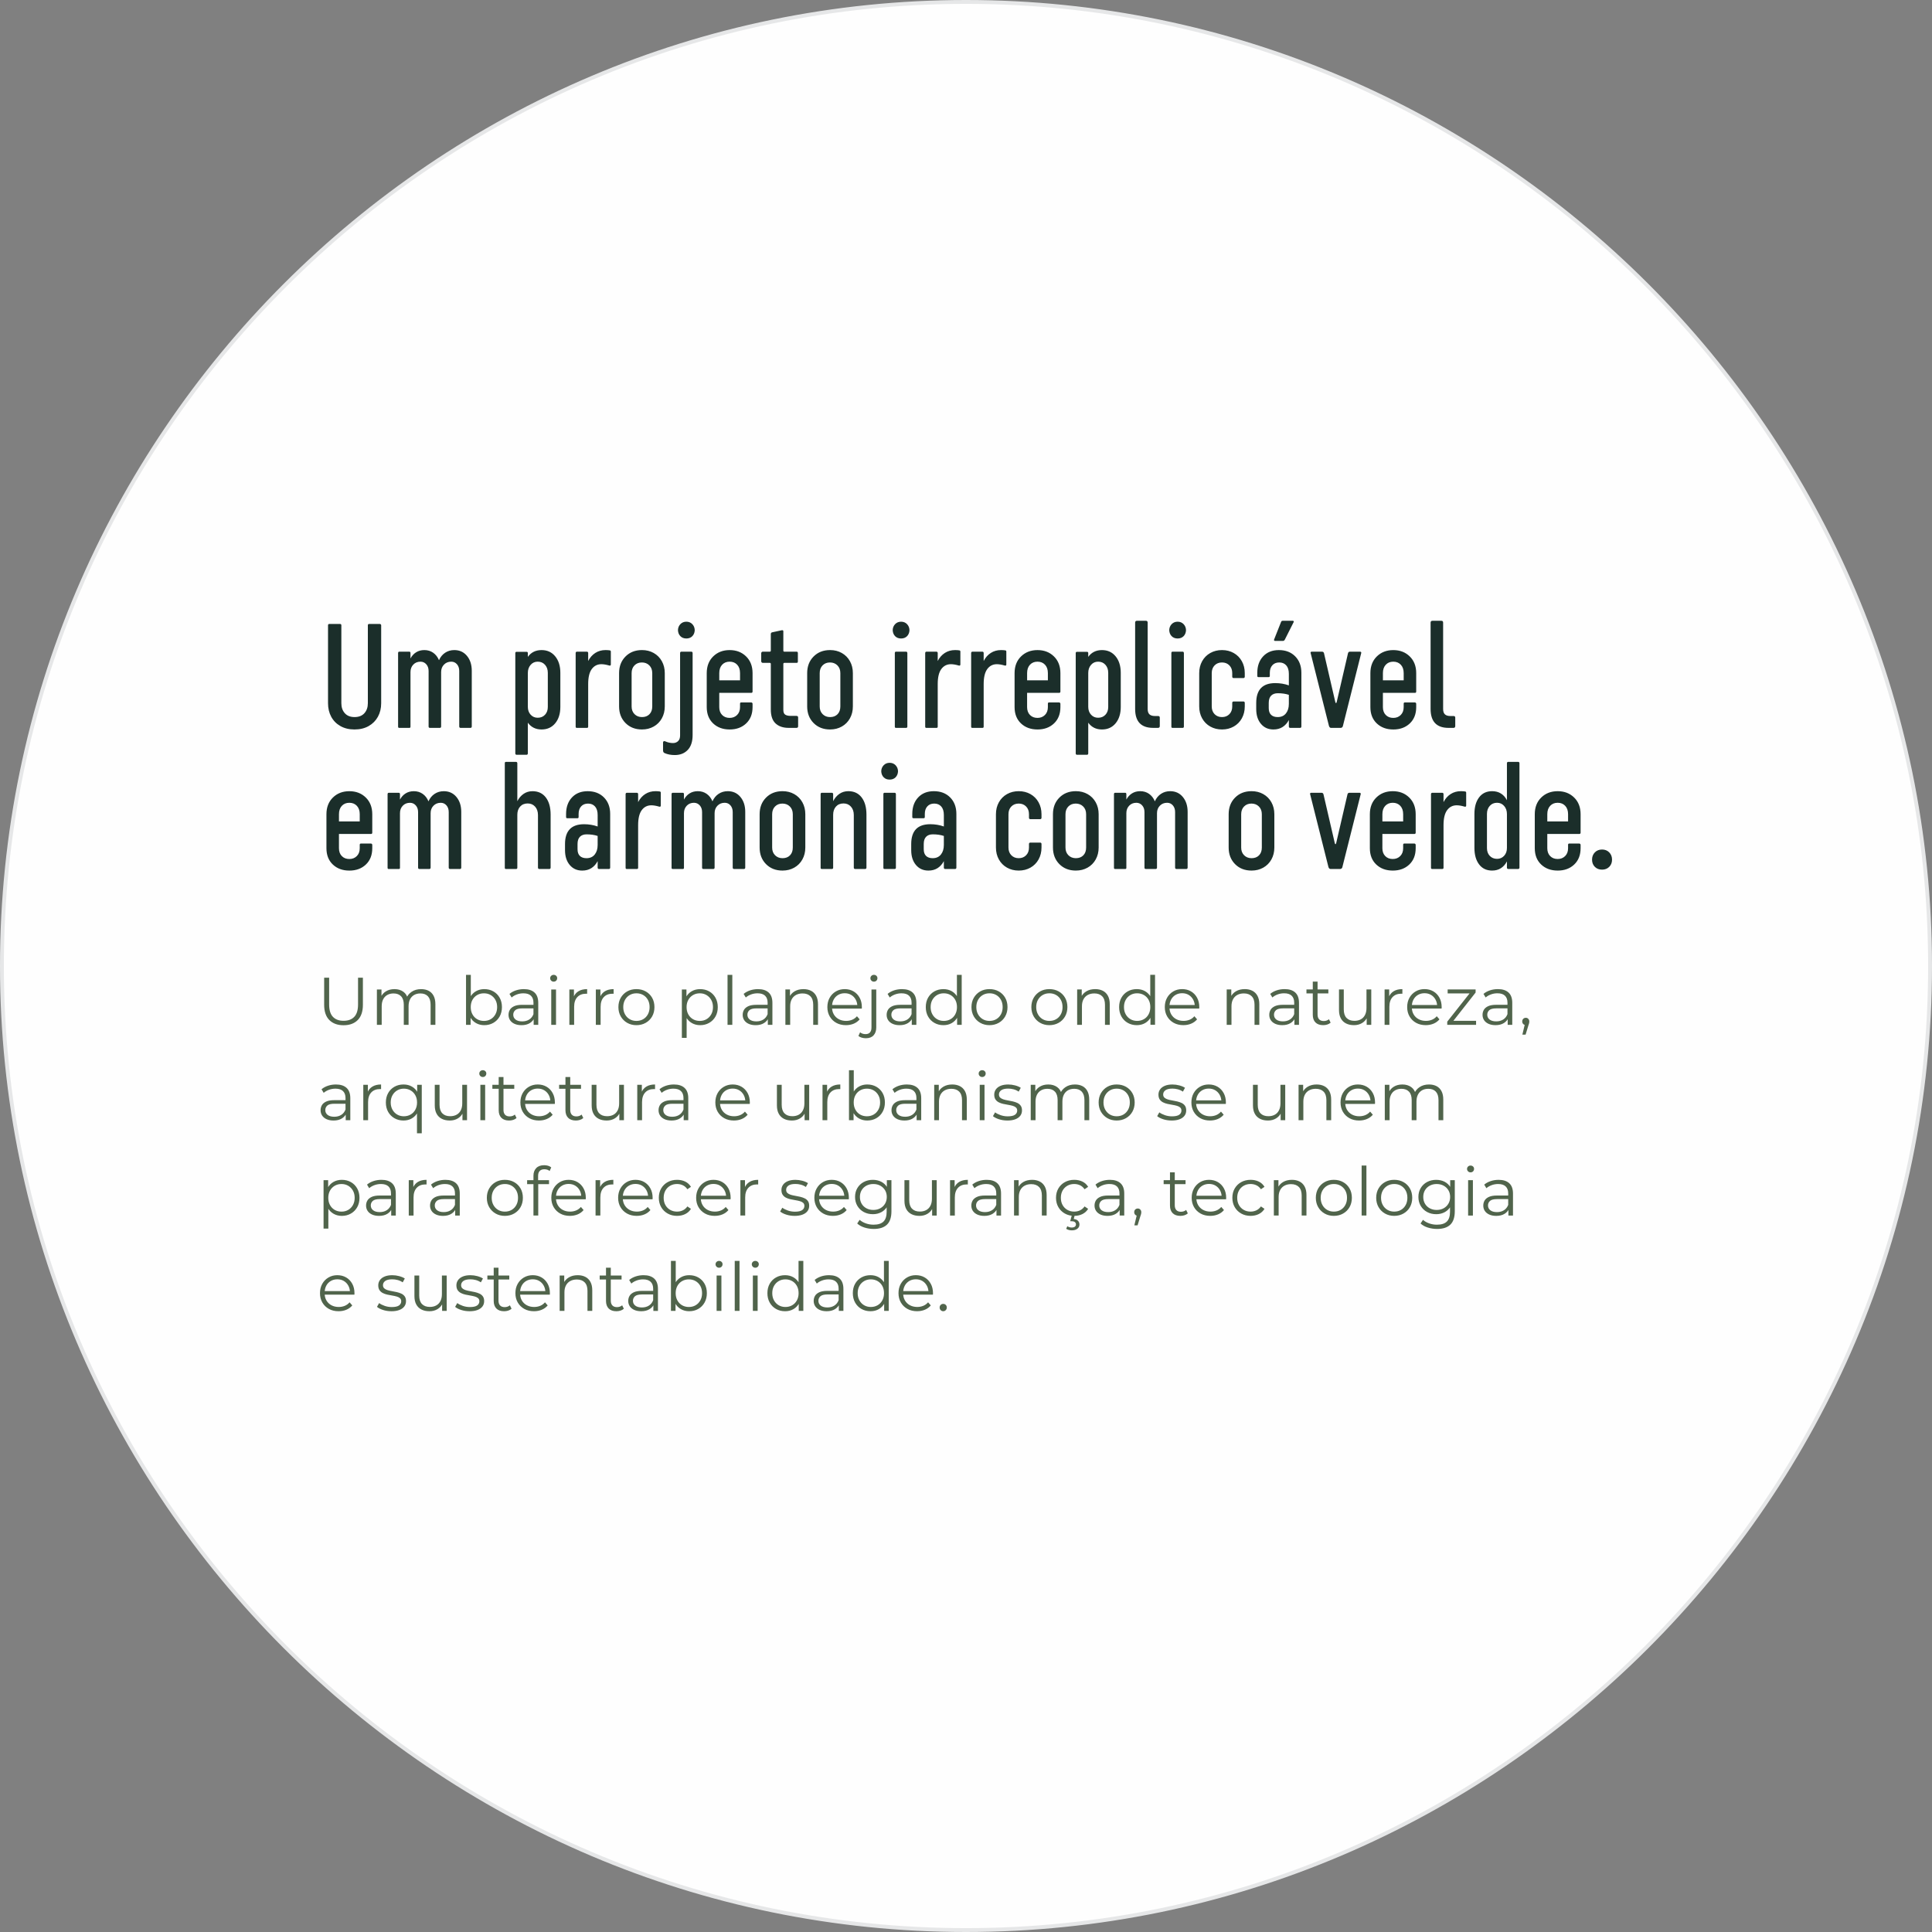
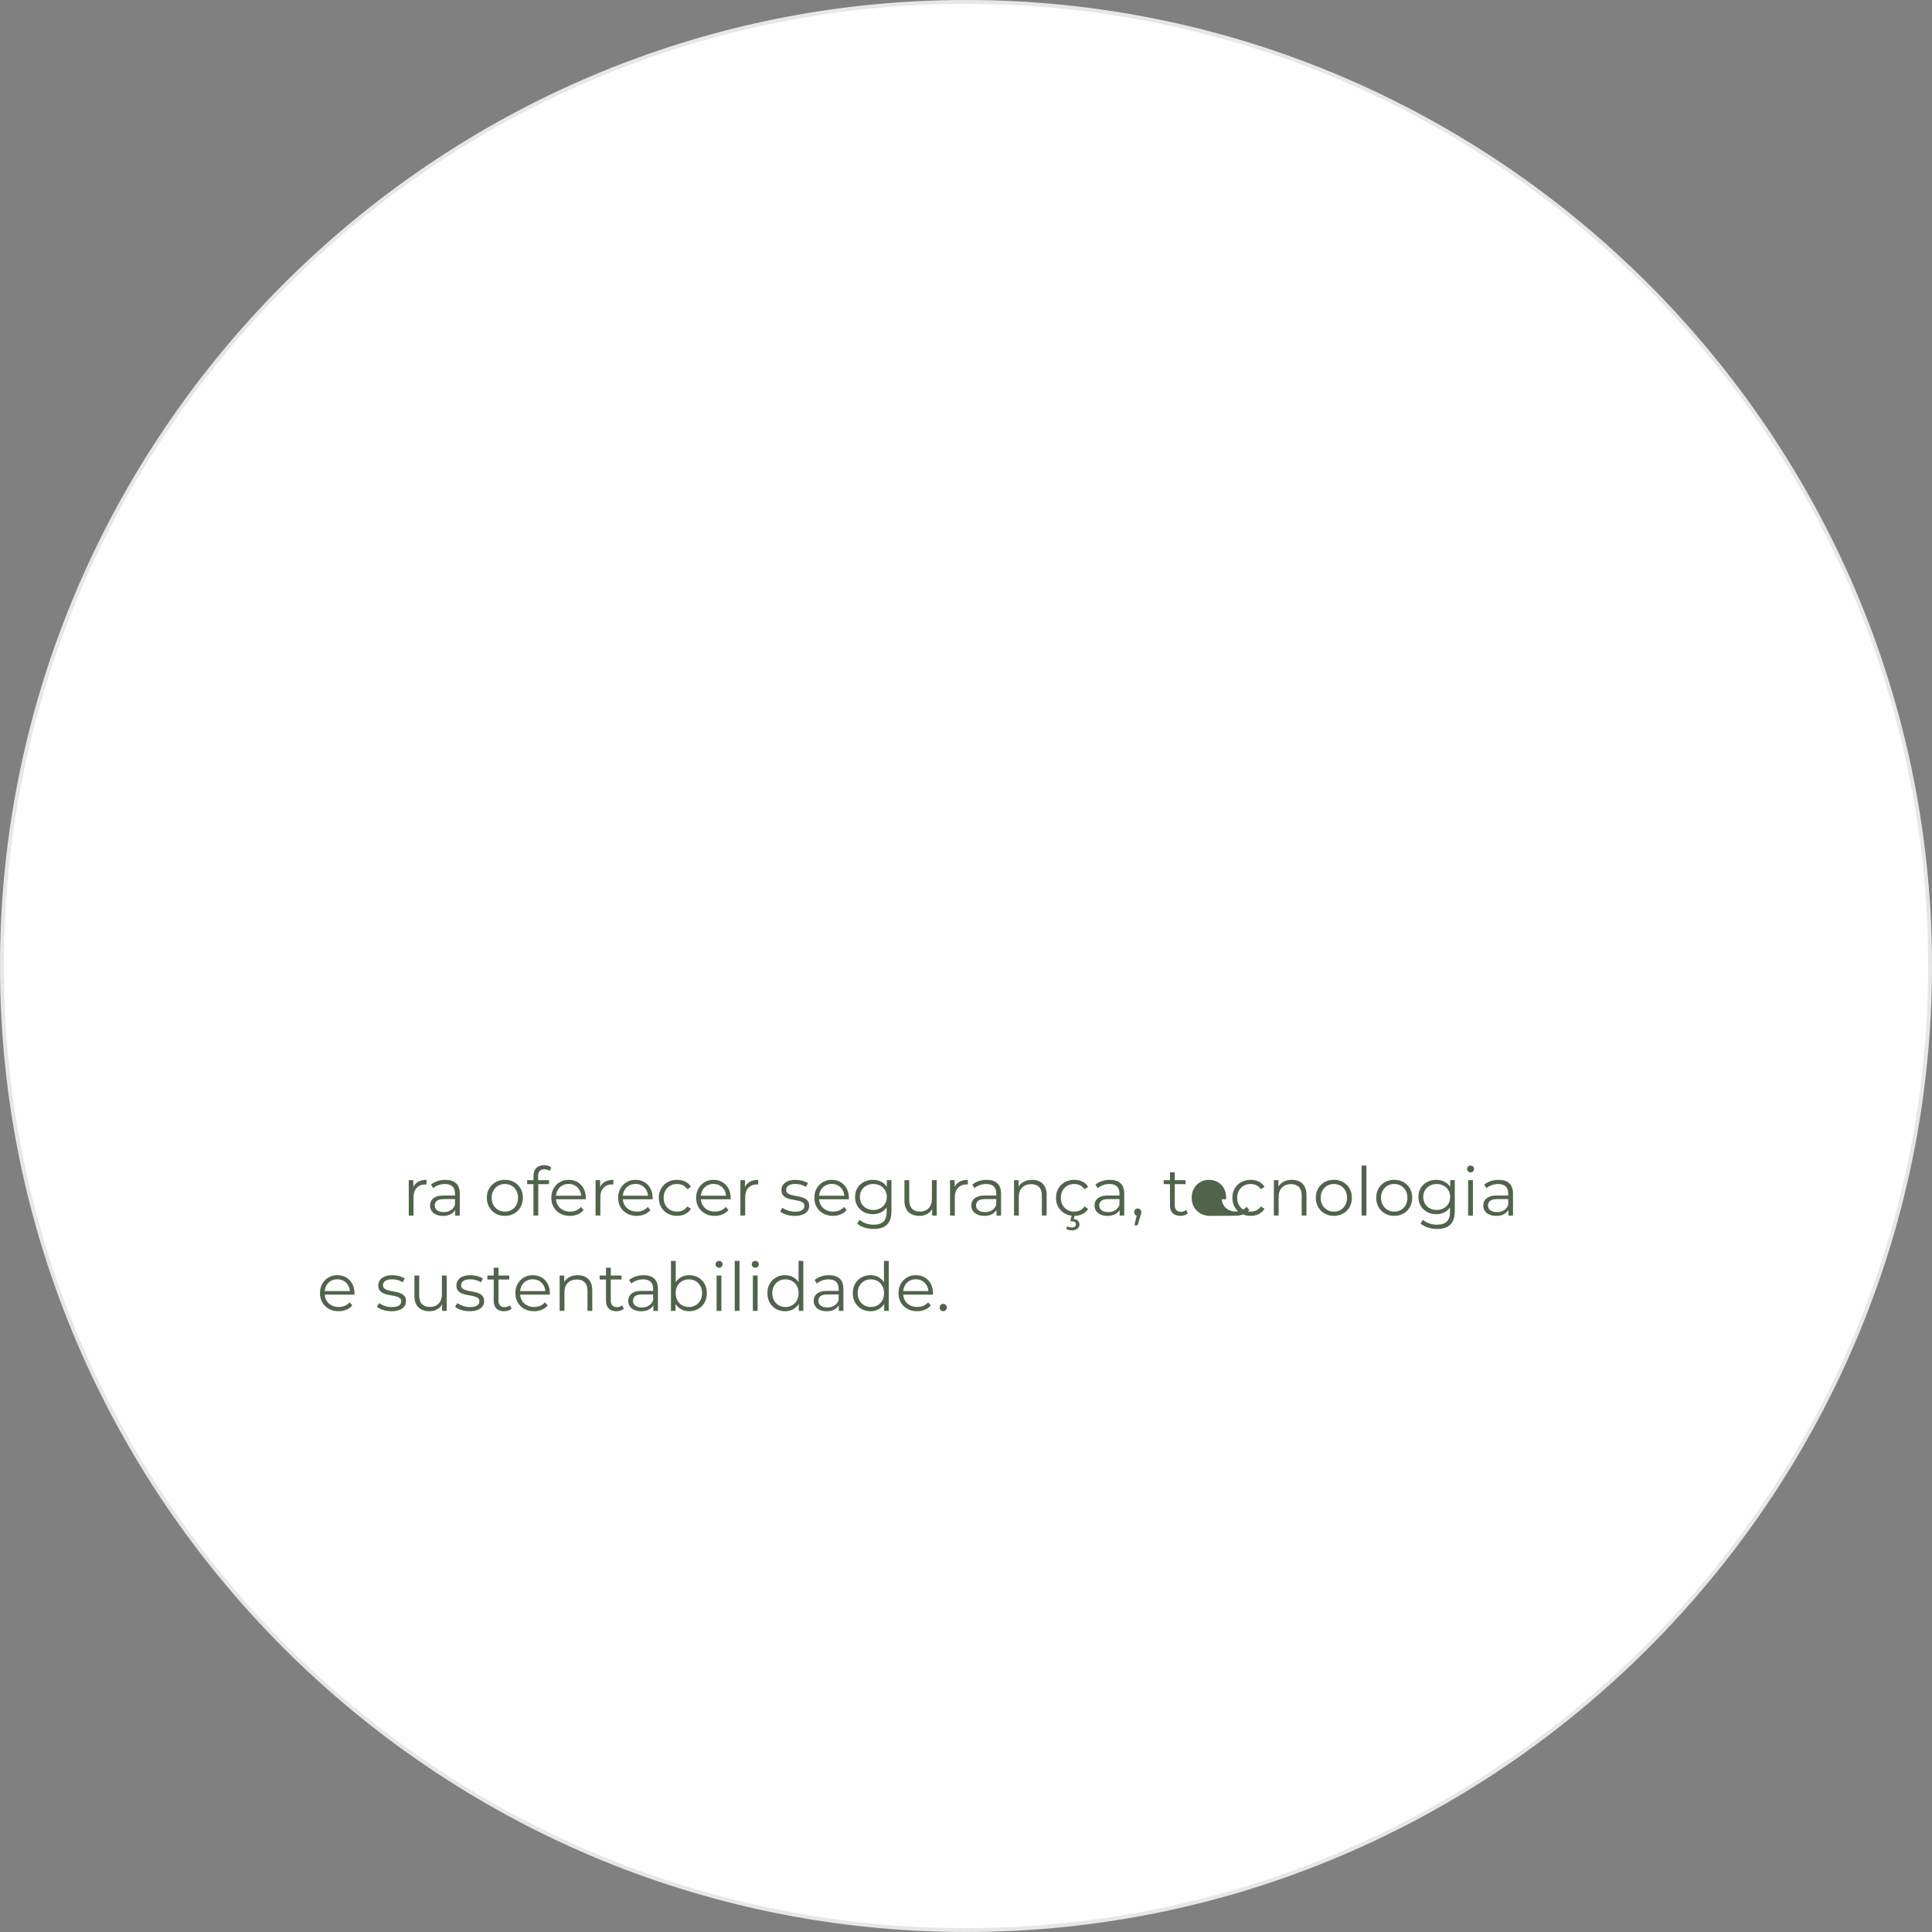
<svg xmlns="http://www.w3.org/2000/svg" xml:space="preserve" width="84.836mm" height="84.836mm" style="shape-rendering:geometricPrecision; text-rendering:geometricPrecision; image-rendering:optimizeQuality; fill-rule:evenodd; clip-rule:evenodd" viewBox="0 0 3057.64 3057.64">
  <rect x="0" y="0" width="3057.64" height="3057.64" fill="#808080" stroke="none" />
  <defs>
    <style type="text/css">       .str0 {stroke:#E6E7E8;stroke-width:6.1;stroke-miterlimit:22.926}    .fil0 {fill:#FEFEFE}    .fil1 {fill:#1B2E2A;fill-rule:nonzero}    .fil2 {fill:#50644B;fill-rule:nonzero}     </style>
  </defs>
  <g id="Camada_x0020_1">
    <path class="fil0 str0" d="M1528.82 3.05l0 0c839.17,0 1525.77,686.59 1525.77,1525.77l0 0c0,839.17 -686.59,1525.77 -1525.77,1525.77l-0 0c-839.17,0 -1525.77,-686.59 -1525.77,-1525.77l0 -0c0,-839.17 686.59,-1525.77 1525.77,-1525.77z" />
    <g id="_1694262756464">
      <g>
-         <path class="fil1" d="M561.1 1154.48c-8.57,0 -16.02,-1.79 -22.35,-5.38 -6.32,-3.58 -11.17,-8.5 -14.55,-14.76 -3.37,-6.25 -5.06,-13.39 -5.06,-21.4l0 -123.33c0,-1.41 0.7,-2.11 2.11,-2.11l16.86 0c1.41,0 2.11,0.7 2.11,2.11l0 123.33c0,6.47 1.83,11.74 5.48,15.81 3.65,4.08 8.78,6.11 15.39,6.11 6.74,0 11.94,-2.04 15.6,-6.11 3.65,-4.08 5.48,-9.35 5.48,-15.81l0 -123.33c0,-1.41 0.7,-2.11 2.11,-2.11l16.86 0c0.56,0 1.06,0.21 1.48,0.63 0.42,0.42 0.63,0.91 0.63,1.47l0 123.33c0,8.01 -1.72,15.14 -5.16,21.4 -3.44,6.25 -8.33,11.17 -14.65,14.76 -6.33,3.59 -13.78,5.38 -22.35,5.38zm167.6 -2.53c-0.56,0 -1.02,-0.21 -1.37,-0.63 -0.35,-0.42 -0.53,-0.92 -0.53,-1.48l0 -87.91c0,-4.35 -1.19,-7.9 -3.58,-10.64 -2.39,-2.74 -5.41,-4.11 -9.06,-4.11 -4.64,0 -8.47,1.55 -11.49,4.64 -3.02,3.09 -4.53,7.03 -4.53,11.8l0 86.23c0,0.56 -0.17,1.06 -0.53,1.48 -0.35,0.42 -0.81,0.63 -1.37,0.63l-15.81 0c-1.41,0 -2.11,-0.7 -2.11,-2.11l0 -87.91c0,-4.35 -1.23,-7.9 -3.69,-10.64 -2.46,-2.74 -5.51,-4.11 -9.17,-4.11 -4.64,0 -8.43,1.55 -11.39,4.64 -2.95,3.09 -4.43,7.03 -4.43,11.8l0 86.44c0,1.27 -0.56,1.9 -1.69,1.9l-16.23 0c-1.12,0 -1.69,-0.63 -1.69,-1.9l0 -116.38c0,-0.7 0.14,-1.27 0.42,-1.69 0.28,-0.42 0.7,-0.63 1.27,-0.63l16.23 0c0.56,0 0.98,0.21 1.27,0.63 0.28,0.42 0.42,0.98 0.42,1.69l0 8.43c2.25,-4.22 5.23,-7.48 8.96,-9.8 3.72,-2.32 8.04,-3.48 12.96,-3.48 5.34,0 10.02,1.41 14.02,4.22 4,2.81 7.06,6.75 9.17,11.81 2.25,-5.06 5.48,-9 9.7,-11.81 4.22,-2.81 9.06,-4.22 14.55,-4.22 8.29,0 14.97,3.06 20.03,9.17 5.06,6.11 7.59,13.95 7.59,23.51l0 88.33c0,0.56 -0.18,1.06 -0.53,1.48 -0.35,0.42 -0.81,0.63 -1.37,0.63l-16.02 0zm88.75 42.59c-0.56,0 -1.02,-0.21 -1.37,-0.63 -0.35,-0.42 -0.53,-0.91 -0.53,-1.47l0 -158.96c0,-0.56 0.18,-1.02 0.53,-1.37 0.35,-0.35 0.81,-0.53 1.37,-0.53l16.02 0c0.56,0 1.02,0.18 1.37,0.53 0.35,0.35 0.53,0.81 0.53,1.37l0 6.11c5.2,-7.17 12.44,-10.75 21.72,-10.75 9,0 16.2,3.3 21.61,9.91 5.41,6.61 8.12,15.32 8.12,26.14l0 53.76c0,10.82 -2.71,19.5 -8.12,26.04 -5.41,6.53 -12.61,9.8 -21.61,9.8 -9.28,0 -16.51,-3.58 -21.72,-10.75l0 48.7c0,0.56 -0.17,1.05 -0.53,1.47 -0.35,0.42 -0.81,0.63 -1.37,0.63l-16.02 0zm17.92 -75.9c0,5.06 1.48,9.21 4.43,12.44 2.95,3.23 6.67,4.85 11.17,4.85 4.78,0 8.64,-1.58 11.59,-4.75 2.95,-3.16 4.43,-7.27 4.43,-12.33l0 -53.97c0,-5.2 -1.47,-9.45 -4.43,-12.75 -2.95,-3.31 -6.82,-4.96 -11.59,-4.96 -4.5,0 -8.22,1.69 -11.17,5.06 -2.95,3.37 -4.43,7.66 -4.43,12.86l0 53.55zm131.34 -67.04c0,1.55 -0.84,2.11 -2.53,1.69 -4.78,-1.41 -8.92,-2.11 -12.44,-2.11 -6.33,0 -11.38,2.57 -15.18,7.69 -3.8,5.13 -5.69,13.04 -5.69,23.72l0 67.46c0,1.27 -0.63,1.9 -1.9,1.9l-16.23 0c-1.12,0 -1.69,-0.63 -1.69,-1.9l0 -116.58c0,-0.56 0.18,-1.06 0.53,-1.48 0.35,-0.42 0.81,-0.63 1.37,-0.63l16.02 0c0.56,0 1.02,0.21 1.37,0.63 0.35,0.42 0.53,0.92 0.53,1.48l0 12.65c2.81,-5.48 6.57,-9.73 11.28,-12.76 4.71,-3.02 10.08,-4.53 16.13,-4.53 2.53,0 4.71,0.14 6.54,0.42 1.27,0.14 1.9,0.77 1.9,1.9l0 20.45zm49.33 102.88c-10.68,0 -19.39,-3.41 -26.14,-10.23 -6.74,-6.82 -10.12,-15.57 -10.12,-26.25l0 -52.71c0,-10.68 3.37,-19.43 10.12,-26.25 6.75,-6.82 15.46,-10.23 26.14,-10.23 6.89,0 13.07,1.55 18.55,4.64 5.48,3.09 9.77,7.41 12.86,12.96 3.09,5.55 4.64,11.84 4.64,18.87l0 52.71c0,7.02 -1.55,13.31 -4.64,18.87 -3.09,5.55 -7.38,9.87 -12.86,12.96 -5.48,3.09 -11.67,4.64 -18.55,4.64zm-16.44 -36.47c0,5.06 1.55,9.13 4.64,12.23 3.09,3.09 7.03,4.64 11.8,4.64 4.92,0 8.86,-1.51 11.81,-4.53 2.95,-3.02 4.43,-7.13 4.43,-12.33l0 -52.71c0,-5.06 -1.55,-9.13 -4.63,-12.23 -3.09,-3.09 -7.03,-4.64 -11.81,-4.64 -4.78,0 -8.68,1.55 -11.7,4.64 -3.02,3.09 -4.53,7.17 -4.53,12.23l0 52.71zm49.75 57.13c0,-0.98 0.35,-1.65 1.05,-2 0.7,-0.35 1.48,-0.32 2.32,0.1 4.08,1.83 8.22,2.74 12.44,2.74 3.23,0 5.9,-1.02 8.01,-3.06 2.11,-2.04 3.16,-5.02 3.16,-8.96l0 -130.5c0,-0.56 0.18,-1.06 0.53,-1.48 0.35,-0.42 0.81,-0.63 1.37,-0.63l16.02 0c0.56,0 1.02,0.21 1.37,0.63 0.35,0.42 0.53,0.92 0.53,1.48l0 129.87c0,10.26 -2.56,18.09 -7.69,23.51 -5.13,5.41 -11.98,8.12 -20.55,8.12 -6.18,0 -11.59,-1.06 -16.23,-3.16 -1.55,-0.7 -2.32,-2.11 -2.32,-4.22l0 -12.44zm36.89 -164.65c-3.94,0 -7.1,-1.23 -9.49,-3.69 -2.39,-2.46 -3.65,-5.66 -3.8,-9.59 0.14,-3.8 1.44,-6.96 3.9,-9.49 2.46,-2.53 5.59,-3.8 9.38,-3.8 3.8,0 6.92,1.27 9.38,3.8 2.46,2.53 3.76,5.69 3.9,9.49 -0.14,3.94 -1.41,7.13 -3.8,9.59 -2.39,2.46 -5.55,3.69 -9.49,3.69zm68.52 143.99c-10.68,0 -19.39,-3.2 -26.14,-9.59 -6.74,-6.39 -10.12,-15 -10.12,-25.82l0 -53.76c0,-10.96 3.41,-19.78 10.23,-26.45 6.82,-6.68 15.49,-10.02 26.03,-10.02 10.54,0 19.22,3.34 26.04,10.02 6.82,6.67 10.23,15.49 10.23,26.45l0 29.31c0,0.56 -0.17,1.02 -0.53,1.37 -0.35,0.35 -0.81,0.53 -1.37,0.53l-50.81 0 0 22.56c0,5.2 1.51,9.35 4.53,12.44 3.02,3.09 6.99,4.64 11.91,4.64 4.78,0 8.71,-1.55 11.81,-4.64 3.09,-3.09 4.64,-7.24 4.64,-12.44l0 -5.27c0,-1.41 0.56,-2.11 1.69,-2.11l16.23 0c0.42,0 0.84,0.21 1.27,0.63 0.42,0.42 0.63,0.92 0.63,1.48l0 5.27c0,10.82 -3.37,19.43 -10.12,25.82 -6.75,6.4 -15.46,9.59 -26.14,9.59zm16.45 -77.79l0 -11.39c0,-5.62 -1.51,-10.05 -4.53,-13.28 -3.02,-3.23 -6.99,-4.85 -11.91,-4.85 -4.92,0 -8.89,1.61 -11.91,4.85 -3.02,3.23 -4.53,7.66 -4.53,13.28l0 11.39 32.89 0zm76.95 75.26c-8.71,0 -15.6,-2.32 -20.66,-6.96 -5.06,-4.64 -7.59,-12.02 -7.59,-22.14l0 -72.1c0,-1.12 -0.56,-1.69 -1.69,-1.69l-11.17 0c-0.56,0 -1.09,-0.25 -1.58,-0.74 -0.49,-0.49 -0.74,-1.02 -0.74,-1.58l0 -13.07c0,-0.56 0.25,-1.09 0.74,-1.58 0.49,-0.49 1.02,-0.74 1.58,-0.74l11.17 0c1.12,0 1.69,-0.56 1.69,-1.69l0 -26.35c0,-0.56 0.18,-1.09 0.53,-1.58 0.35,-0.49 0.81,-0.81 1.37,-0.95l15.6 -3.37 0.63 0c1.12,0 1.69,0.56 1.69,1.69l0 30.57c0,1.12 0.56,1.69 1.69,1.69l19.4 0c1.26,0 1.9,0.77 1.9,2.32l0 13.28c0,1.41 -0.63,2.11 -1.9,2.11l-19.4 0c-1.12,0 -1.69,0.56 -1.69,1.69l0 72.73c0,3.8 1.02,6.33 3.06,7.59 2.04,1.27 4.88,1.9 8.54,1.9l9.07 0c1.82,0 2.74,0.84 2.74,2.53l0 13.91c0,1.69 -0.92,2.53 -2.74,2.53l-12.23 0zm65.56 2.53c-10.68,0 -19.39,-3.41 -26.14,-10.23 -6.74,-6.82 -10.12,-15.57 -10.12,-26.25l0 -52.71c0,-10.68 3.37,-19.43 10.12,-26.25 6.75,-6.82 15.46,-10.23 26.14,-10.23 6.89,0 13.07,1.55 18.55,4.64 5.48,3.09 9.77,7.41 12.86,12.96 3.09,5.55 4.64,11.84 4.64,18.87l0 52.71c0,7.02 -1.55,13.31 -4.64,18.87 -3.09,5.55 -7.38,9.87 -12.86,12.96 -5.48,3.09 -11.67,4.64 -18.55,4.64zm-16.44 -36.47c0,5.06 1.55,9.13 4.64,12.23 3.09,3.09 7.03,4.64 11.8,4.64 4.92,0 8.86,-1.51 11.81,-4.53 2.95,-3.02 4.43,-7.13 4.43,-12.33l0 -52.71c0,-5.06 -1.55,-9.13 -4.63,-12.23 -3.09,-3.09 -7.03,-4.64 -11.81,-4.64 -4.78,0 -8.68,1.55 -11.7,4.64 -3.02,3.09 -4.53,7.17 -4.53,12.23l0 52.71zm120.59 33.94c-1.12,0 -1.69,-0.63 -1.69,-1.9l0 -116.38c0,-0.7 0.14,-1.27 0.42,-1.69 0.28,-0.42 0.7,-0.63 1.27,-0.63l16.23 0c0.56,0 1.02,0.21 1.37,0.63 0.35,0.42 0.53,0.98 0.53,1.69l0 116.38c0,0.56 -0.17,1.02 -0.53,1.37 -0.35,0.35 -0.81,0.53 -1.37,0.53l-16.23 0zm8.22 -141.46c-3.94,0 -7.1,-1.23 -9.49,-3.69 -2.39,-2.46 -3.65,-5.66 -3.8,-9.59 0.14,-3.8 1.44,-6.96 3.9,-9.49 2.46,-2.53 5.59,-3.8 9.38,-3.8 3.8,0 6.92,1.27 9.38,3.8 2.46,2.53 3.76,5.69 3.9,9.49 -0.14,3.94 -1.41,7.13 -3.8,9.59 -2.39,2.46 -5.55,3.69 -9.49,3.69zm93.81 41.11c0,1.55 -0.84,2.11 -2.53,1.69 -4.78,-1.41 -8.92,-2.11 -12.44,-2.11 -6.33,0 -11.38,2.57 -15.18,7.69 -3.8,5.13 -5.69,13.04 -5.69,23.72l0 67.46c0,1.27 -0.63,1.9 -1.9,1.9l-16.23 0c-1.12,0 -1.69,-0.63 -1.69,-1.9l0 -116.58c0,-0.56 0.18,-1.06 0.53,-1.48 0.35,-0.42 0.81,-0.63 1.37,-0.63l16.02 0c0.56,0 1.02,0.21 1.37,0.63 0.35,0.42 0.53,0.92 0.53,1.48l0 12.65c2.81,-5.48 6.57,-9.73 11.28,-12.76 4.71,-3.02 10.08,-4.53 16.13,-4.53 2.53,0 4.71,0.14 6.54,0.42 1.27,0.14 1.9,0.77 1.9,1.9l0 20.45zm72.73 0c0,1.55 -0.84,2.11 -2.53,1.69 -4.78,-1.41 -8.92,-2.11 -12.44,-2.11 -6.33,0 -11.38,2.57 -15.18,7.69 -3.8,5.13 -5.69,13.04 -5.69,23.72l0 67.46c0,1.27 -0.63,1.9 -1.9,1.9l-16.23 0c-1.12,0 -1.69,-0.63 -1.69,-1.9l0 -116.58c0,-0.56 0.18,-1.06 0.53,-1.48 0.35,-0.42 0.81,-0.63 1.37,-0.63l16.02 0c0.56,0 1.02,0.21 1.37,0.63 0.35,0.42 0.53,0.92 0.53,1.48l0 12.65c2.81,-5.48 6.57,-9.73 11.28,-12.76 4.71,-3.02 10.08,-4.53 16.13,-4.53 2.53,0 4.71,0.14 6.54,0.42 1.27,0.14 1.9,0.77 1.9,1.9l0 20.45zm49.33 102.88c-10.68,0 -19.39,-3.2 -26.14,-9.59 -6.74,-6.39 -10.12,-15 -10.12,-25.82l0 -53.76c0,-10.96 3.41,-19.78 10.23,-26.45 6.82,-6.68 15.49,-10.02 26.03,-10.02 10.54,0 19.22,3.34 26.04,10.02 6.82,6.67 10.23,15.49 10.23,26.45l0 29.31c0,0.56 -0.17,1.02 -0.53,1.37 -0.35,0.35 -0.81,0.53 -1.37,0.53l-50.81 0 0 22.56c0,5.2 1.51,9.35 4.53,12.44 3.02,3.09 6.99,4.64 11.91,4.64 4.78,0 8.71,-1.55 11.81,-4.64 3.09,-3.09 4.64,-7.24 4.64,-12.44l0 -5.27c0,-1.41 0.56,-2.11 1.69,-2.11l16.23 0c0.42,0 0.84,0.21 1.27,0.63 0.42,0.42 0.63,0.92 0.63,1.48l0 5.27c0,10.82 -3.37,19.43 -10.12,25.82 -6.75,6.4 -15.46,9.59 -26.14,9.59zm16.45 -77.79l0 -11.39c0,-5.62 -1.51,-10.05 -4.53,-13.28 -3.02,-3.23 -6.99,-4.85 -11.91,-4.85 -4.92,0 -8.89,1.61 -11.91,4.85 -3.02,3.23 -4.53,7.66 -4.53,13.28l0 11.39 32.89 0zm45.96 117.85c-0.56,0 -1.02,-0.21 -1.37,-0.63 -0.35,-0.42 -0.53,-0.91 -0.53,-1.47l0 -158.96c0,-0.56 0.18,-1.02 0.53,-1.37 0.35,-0.35 0.81,-0.53 1.37,-0.53l16.02 0c0.56,0 1.02,0.18 1.37,0.53 0.35,0.35 0.53,0.81 0.53,1.37l0 6.11c5.2,-7.17 12.44,-10.75 21.72,-10.75 9,0 16.2,3.3 21.61,9.91 5.41,6.61 8.12,15.32 8.12,26.14l0 53.76c0,10.82 -2.71,19.5 -8.12,26.04 -5.41,6.53 -12.61,9.8 -21.61,9.8 -9.28,0 -16.51,-3.58 -21.72,-10.75l0 48.7c0,0.56 -0.17,1.05 -0.53,1.47 -0.35,0.42 -0.81,0.63 -1.37,0.63l-16.02 0zm17.92 -75.9c0,5.06 1.48,9.21 4.43,12.44 2.95,3.23 6.67,4.85 11.17,4.85 4.78,0 8.64,-1.58 11.59,-4.75 2.95,-3.16 4.43,-7.27 4.43,-12.33l0 -53.97c0,-5.2 -1.47,-9.45 -4.43,-12.75 -2.95,-3.31 -6.82,-4.96 -11.59,-4.96 -4.5,0 -8.22,1.69 -11.17,5.06 -2.95,3.37 -4.43,7.66 -4.43,12.86l0 53.55zm102.67 33.31c-18.97,0 -28.46,-9.98 -28.46,-29.94l0 -136.61c0,-1.97 0.98,-2.95 2.95,-2.95l14.13 0c1.82,0 2.74,0.98 2.74,2.95l0 136.61c0,3.94 0.95,6.78 2.85,8.54 1.9,1.76 4.74,2.63 8.54,2.63l5.06 0c1.83,0 2.74,0.84 2.74,2.53l0 13.28c0,1.97 -0.92,2.95 -2.74,2.95l-7.8 0zm30.57 0c-1.12,0 -1.69,-0.63 -1.69,-1.9l0 -116.38c0,-0.7 0.14,-1.27 0.42,-1.69 0.28,-0.42 0.7,-0.63 1.27,-0.63l16.23 0c0.56,0 1.02,0.21 1.37,0.63 0.35,0.42 0.53,0.98 0.53,1.69l0 116.38c0,0.56 -0.17,1.02 -0.53,1.37 -0.35,0.35 -0.81,0.53 -1.37,0.53l-16.23 0zm8.22 -141.46c-3.94,0 -7.1,-1.23 -9.49,-3.69 -2.39,-2.46 -3.65,-5.66 -3.8,-9.59 0.14,-3.8 1.44,-6.96 3.9,-9.49 2.46,-2.53 5.59,-3.8 9.38,-3.8 3.8,0 6.92,1.27 9.38,3.8 2.46,2.53 3.76,5.69 3.9,9.49 -0.14,3.94 -1.41,7.13 -3.8,9.59 -2.39,2.46 -5.55,3.69 -9.49,3.69zm70.2 143.99c-6.89,0 -13.07,-1.55 -18.55,-4.64 -5.48,-3.09 -9.77,-7.41 -12.86,-12.96 -3.09,-5.55 -4.64,-11.84 -4.64,-18.87l0 -52.71c0,-7.02 1.55,-13.31 4.64,-18.87 3.09,-5.55 7.38,-9.87 12.86,-12.96 5.48,-3.09 11.66,-4.64 18.55,-4.64 6.89,0 13.07,1.55 18.55,4.64 5.48,3.09 9.77,7.41 12.86,12.96 3.09,5.55 4.64,11.84 4.64,18.87l0 5.69c0,0.56 -0.17,1.05 -0.53,1.47 -0.35,0.42 -0.81,0.63 -1.37,0.63l-16.02 0c-0.56,0 -1.02,-0.21 -1.37,-0.63 -0.35,-0.42 -0.53,-0.91 -0.53,-1.47l0 -5.69c0,-5.06 -1.51,-9.13 -4.53,-12.23 -3.02,-3.09 -6.92,-4.64 -11.7,-4.64 -4.78,0 -8.68,1.55 -11.7,4.64 -3.02,3.09 -4.53,7.17 -4.53,12.23l0 52.71c0,5.06 1.51,9.13 4.53,12.23 3.02,3.09 6.92,4.64 11.7,4.64 4.78,0 8.68,-1.55 11.7,-4.64 3.02,-3.09 4.53,-7.17 4.53,-12.23l0 -5.69c0,-0.56 0.18,-1.05 0.53,-1.47 0.35,-0.42 0.81,-0.63 1.37,-0.63l16.02 0c0.56,0 1.02,0.21 1.37,0.63 0.35,0.42 0.53,0.91 0.53,1.47l0 5.69c0,7.02 -1.55,13.31 -4.64,18.87 -3.09,5.55 -7.38,9.87 -12.86,12.96 -5.48,3.09 -11.66,4.64 -18.55,4.64zm107.73 -2.53c-0.56,0 -1.02,-0.21 -1.37,-0.63 -0.35,-0.42 -0.53,-0.92 -0.53,-1.48l0 -10.33c-2.53,4.78 -5.83,8.47 -9.91,11.07 -4.08,2.6 -8.92,3.9 -14.55,3.9 -8.15,0 -14.72,-2.95 -19.71,-8.86 -4.99,-5.9 -7.48,-13.7 -7.48,-23.4l0 -9.7c0,-20.94 10.05,-31.41 30.15,-31.41 7.59,0 14.76,1.2 21.5,3.59l0 -18.13c0,-5.9 -1.37,-10.4 -4.11,-13.49 -2.74,-3.09 -6.43,-4.64 -11.07,-4.64 -4.64,0 -8.29,1.47 -10.96,4.43 -2.67,2.95 -4,6.96 -4,12.02l0 4.85c0,1.27 -0.63,1.9 -1.9,1.9l-16.02 0c-1.27,0 -1.9,-0.63 -1.9,-1.9l0 -4.85c0,-10.82 3.09,-19.53 9.27,-26.14 6.18,-6.61 14.48,-9.91 24.88,-9.91 10.68,0 19.29,3.3 25.83,9.91 6.53,6.61 9.8,15.32 9.8,26.14l0 84.96c0,0.56 -0.18,1.06 -0.53,1.48 -0.35,0.42 -0.81,0.63 -1.37,0.63l-16.02 0zm-33.73 -31.2c0,4.64 1.23,8.15 3.69,10.54 2.46,2.39 5.94,3.58 10.43,3.58 5.62,0 9.98,-1.93 13.07,-5.8 3.09,-3.87 4.63,-8.89 4.63,-15.08l0 -14.33c-5.06,-1.69 -10.89,-2.53 -17.49,-2.53 -4.5,0 -8.01,1.27 -10.54,3.8 -2.53,2.53 -3.8,6.39 -3.8,11.59l0 8.22zm9.91 -106.46c-0.7,0 -1.16,-0.21 -1.37,-0.63 -0.21,-0.42 -0.25,-0.92 -0.1,-1.48l10.96 -27.62c0.42,-1.41 1.34,-2.11 2.74,-2.11l15.81 0c0.7,0 1.19,0.21 1.47,0.63 0.28,0.42 0.28,0.92 0,1.48l-13.91 27.62c-0.7,1.41 -1.69,2.11 -2.95,2.11l-12.65 0zm88.54 137.67c-0.7,0 -1.33,-0.28 -1.9,-0.84 -0.56,-0.56 -0.98,-1.33 -1.27,-2.32l-28.88 -114.9 -0.21 -0.84c0,-1.12 0.63,-1.69 1.9,-1.69l16.23 0c1.69,0 2.74,0.84 3.16,2.53l17.92 77.37c0.28,0.98 0.63,1.47 1.05,1.47 0.42,0 0.77,-0.49 1.05,-1.47l17.92 -77.37c0.42,-1.69 1.41,-2.53 2.95,-2.53l16.23 0c0.7,0 1.23,0.25 1.58,0.74 0.35,0.49 0.39,1.09 0.1,1.79l-28.88 114.9c-0.14,0.98 -0.56,1.76 -1.27,2.32 -0.7,0.56 -1.41,0.84 -2.11,0.84l-15.6 0zm98.66 2.53c-10.68,0 -19.39,-3.2 -26.14,-9.59 -6.74,-6.39 -10.12,-15 -10.12,-25.82l0 -53.76c0,-10.96 3.41,-19.78 10.23,-26.45 6.82,-6.68 15.49,-10.02 26.03,-10.02 10.54,0 19.22,3.34 26.04,10.02 6.82,6.67 10.23,15.49 10.23,26.45l0 29.31c0,0.56 -0.17,1.02 -0.53,1.37 -0.35,0.35 -0.81,0.53 -1.37,0.53l-50.81 0 0 22.56c0,5.2 1.51,9.35 4.53,12.44 3.02,3.09 6.99,4.64 11.91,4.64 4.78,0 8.71,-1.55 11.81,-4.64 3.09,-3.09 4.64,-7.24 4.64,-12.44l0 -5.27c0,-1.41 0.56,-2.11 1.69,-2.11l16.23 0c0.42,0 0.84,0.21 1.27,0.63 0.42,0.42 0.63,0.92 0.63,1.48l0 5.27c0,10.82 -3.37,19.43 -10.12,25.82 -6.75,6.4 -15.46,9.59 -26.14,9.59zm16.45 -77.79l0 -11.39c0,-5.62 -1.51,-10.05 -4.53,-13.28 -3.02,-3.23 -6.99,-4.85 -11.91,-4.85 -4.92,0 -8.89,1.61 -11.91,4.85 -3.02,3.23 -4.53,7.66 -4.53,13.28l0 11.39 32.89 0zm71.05 75.26c-18.97,0 -28.46,-9.98 -28.46,-29.94l0 -136.61c0,-1.97 0.98,-2.95 2.95,-2.95l14.13 0c1.82,0 2.74,0.98 2.74,2.95l0 136.61c0,3.94 0.95,6.78 2.85,8.54 1.9,1.76 4.74,2.63 8.54,2.63l5.06 0c1.83,0 2.74,0.84 2.74,2.53l0 13.28c0,1.97 -0.92,2.95 -2.74,2.95l-7.8 0zm-1739.68 225.85c-10.68,0 -19.39,-3.2 -26.14,-9.59 -6.74,-6.39 -10.12,-15 -10.12,-25.82l0 -53.76c0,-10.96 3.41,-19.78 10.23,-26.45 6.82,-6.68 15.49,-10.02 26.03,-10.02 10.54,0 19.22,3.34 26.04,10.02 6.82,6.67 10.23,15.49 10.23,26.45l0 29.31c0,0.56 -0.17,1.02 -0.53,1.37 -0.35,0.35 -0.81,0.53 -1.37,0.53l-50.81 0 0 22.56c0,5.2 1.51,9.35 4.53,12.44 3.02,3.09 6.99,4.64 11.91,4.64 4.78,0 8.71,-1.55 11.81,-4.64 3.09,-3.09 4.64,-7.24 4.64,-12.44l0 -5.27c0,-1.41 0.56,-2.11 1.69,-2.11l16.23 0c0.42,0 0.84,0.21 1.27,0.63 0.42,0.42 0.63,0.92 0.63,1.48l0 5.27c0,10.82 -3.37,19.43 -10.12,25.82 -6.75,6.4 -15.46,9.59 -26.14,9.59zm16.45 -77.79l0 -11.39c0,-5.62 -1.51,-10.05 -4.53,-13.28 -3.02,-3.23 -6.99,-4.85 -11.91,-4.85 -4.92,0 -8.89,1.61 -11.91,4.85 -3.02,3.23 -4.53,7.66 -4.53,13.28l0 11.39 32.89 0zm142.73 75.26c-0.56,0 -1.02,-0.21 -1.37,-0.63 -0.35,-0.42 -0.53,-0.92 -0.53,-1.48l0 -87.91c0,-4.35 -1.19,-7.9 -3.58,-10.64 -2.39,-2.74 -5.41,-4.11 -9.06,-4.11 -4.64,0 -8.47,1.55 -11.49,4.64 -3.02,3.09 -4.53,7.03 -4.53,11.8l0 86.23c0,0.56 -0.17,1.06 -0.53,1.48 -0.35,0.42 -0.81,0.63 -1.37,0.63l-15.81 0c-1.41,0 -2.11,-0.7 -2.11,-2.11l0 -87.91c0,-4.35 -1.23,-7.9 -3.69,-10.64 -2.46,-2.74 -5.51,-4.11 -9.17,-4.11 -4.64,0 -8.43,1.55 -11.39,4.64 -2.95,3.09 -4.43,7.03 -4.43,11.8l0 86.44c0,1.27 -0.56,1.9 -1.69,1.9l-16.23 0c-1.12,0 -1.69,-0.63 -1.69,-1.9l0 -116.38c0,-0.7 0.14,-1.27 0.42,-1.69 0.28,-0.42 0.7,-0.63 1.27,-0.63l16.23 0c0.56,0 0.98,0.21 1.27,0.63 0.28,0.42 0.42,0.98 0.42,1.69l0 8.43c2.25,-4.22 5.23,-7.48 8.96,-9.8 3.72,-2.32 8.04,-3.48 12.96,-3.48 5.34,0 10.02,1.41 14.02,4.22 4,2.81 7.06,6.75 9.17,11.81 2.25,-5.06 5.48,-9 9.7,-11.81 4.22,-2.81 9.06,-4.22 14.55,-4.22 8.29,0 14.97,3.06 20.03,9.17 5.06,6.11 7.59,13.95 7.59,23.51l0 88.33c0,0.56 -0.18,1.06 -0.53,1.48 -0.35,0.42 -0.81,0.63 -1.37,0.63l-16.02 0zm141.25 0c-0.56,0 -1.02,-0.21 -1.37,-0.63 -0.35,-0.42 -0.53,-0.92 -0.53,-1.48l0 -83.06c0,-5.62 -1.51,-10.12 -4.53,-13.49 -3.02,-3.37 -6.92,-5.06 -11.7,-5.06 -5.06,0 -9.06,1.65 -12.02,4.96 -2.95,3.3 -4.43,7.63 -4.43,12.96l0 83.91c0,0.56 -0.17,1.02 -0.53,1.37 -0.35,0.35 -0.81,0.53 -1.37,0.53l-16.23 0c-1.12,0 -1.69,-0.63 -1.69,-1.9l0 -165.49c0,-1.41 0.56,-2.11 1.69,-2.11l16.23 0c0.56,0 1.02,0.21 1.37,0.63 0.35,0.42 0.53,0.92 0.53,1.48l0 60.08c2.53,-4.92 5.84,-8.78 9.91,-11.59 4.07,-2.81 8.78,-4.22 14.12,-4.22 8.99,0 16.02,3.3 21.08,9.91 5.06,6.61 7.59,15.67 7.59,27.2l0 83.91c0,0.56 -0.18,1.06 -0.53,1.48 -0.35,0.42 -0.81,0.63 -1.37,0.63l-16.23 0zm94.45 0c-0.56,0 -1.02,-0.21 -1.37,-0.63 -0.35,-0.42 -0.53,-0.92 -0.53,-1.48l0 -10.33c-2.53,4.78 -5.83,8.47 -9.91,11.07 -4.08,2.6 -8.92,3.9 -14.55,3.9 -8.15,0 -14.72,-2.95 -19.71,-8.86 -4.99,-5.9 -7.48,-13.7 -7.48,-23.4l0 -9.7c0,-20.94 10.05,-31.41 30.15,-31.41 7.59,0 14.76,1.2 21.5,3.59l0 -18.13c0,-5.9 -1.37,-10.4 -4.11,-13.49 -2.74,-3.09 -6.43,-4.64 -11.07,-4.64 -4.64,0 -8.29,1.47 -10.96,4.43 -2.67,2.95 -4,6.96 -4,12.02l0 4.85c0,1.27 -0.63,1.9 -1.9,1.9l-16.02 0c-1.27,0 -1.9,-0.63 -1.9,-1.9l0 -4.85c0,-10.82 3.09,-19.53 9.27,-26.14 6.18,-6.61 14.48,-9.91 24.88,-9.91 10.68,0 19.29,3.3 25.83,9.91 6.53,6.61 9.8,15.32 9.8,26.14l0 84.96c0,0.56 -0.18,1.06 -0.53,1.48 -0.35,0.42 -0.81,0.63 -1.37,0.63l-16.02 0zm-33.73 -31.2c0,4.64 1.23,8.15 3.69,10.54 2.46,2.39 5.94,3.58 10.43,3.58 5.62,0 9.98,-1.93 13.07,-5.8 3.09,-3.87 4.63,-8.89 4.63,-15.08l0 -14.33c-5.06,-1.69 -10.89,-2.53 -17.49,-2.53 -4.5,0 -8.01,1.27 -10.54,3.8 -2.53,2.53 -3.8,6.39 -3.8,11.59l0 8.22z" />
-         <path class="fil1" d="M1045.77 1274.92c0,1.55 -0.84,2.11 -2.53,1.69 -4.78,-1.41 -8.92,-2.11 -12.44,-2.11 -6.33,0 -11.38,2.57 -15.18,7.69 -3.8,5.13 -5.69,13.04 -5.69,23.72l0 67.46c0,1.27 -0.63,1.9 -1.9,1.9l-16.23 0c-1.12,0 -1.69,-0.63 -1.69,-1.9l0 -116.58c0,-0.56 0.18,-1.06 0.53,-1.48 0.35,-0.42 0.81,-0.63 1.37,-0.63l16.02 0c0.56,0 1.02,0.21 1.37,0.63 0.35,0.42 0.53,0.92 0.53,1.48l0 12.65c2.81,-5.48 6.57,-9.73 11.28,-12.76 4.71,-3.02 10.08,-4.53 16.13,-4.53 2.53,0 4.71,0.14 6.54,0.42 1.27,0.14 1.9,0.77 1.9,1.9l0 20.45zm115.74 100.35c-0.56,0 -1.02,-0.21 -1.37,-0.63 -0.35,-0.42 -0.53,-0.92 -0.53,-1.48l0 -87.91c0,-4.35 -1.19,-7.9 -3.58,-10.64 -2.39,-2.74 -5.41,-4.11 -9.06,-4.11 -4.64,0 -8.47,1.55 -11.49,4.64 -3.02,3.09 -4.53,7.03 -4.53,11.8l0 86.23c0,0.56 -0.17,1.06 -0.53,1.48 -0.35,0.42 -0.81,0.63 -1.37,0.63l-15.81 0c-1.41,0 -2.11,-0.7 -2.11,-2.11l0 -87.91c0,-4.35 -1.23,-7.9 -3.69,-10.64 -2.46,-2.74 -5.51,-4.11 -9.17,-4.11 -4.64,0 -8.43,1.55 -11.39,4.64 -2.95,3.09 -4.43,7.03 -4.43,11.8l0 86.44c0,1.27 -0.56,1.9 -1.69,1.9l-16.23 0c-1.12,0 -1.69,-0.63 -1.69,-1.9l0 -116.38c0,-0.7 0.14,-1.27 0.42,-1.69 0.28,-0.42 0.7,-0.63 1.27,-0.63l16.23 0c0.56,0 0.98,0.21 1.27,0.63 0.28,0.42 0.42,0.98 0.42,1.69l0 8.43c2.25,-4.22 5.23,-7.48 8.96,-9.8 3.72,-2.32 8.04,-3.48 12.96,-3.48 5.34,0 10.02,1.41 14.02,4.22 4,2.81 7.06,6.75 9.17,11.81 2.25,-5.06 5.48,-9 9.7,-11.81 4.22,-2.81 9.06,-4.22 14.55,-4.22 8.29,0 14.97,3.06 20.03,9.17 5.06,6.11 7.59,13.95 7.59,23.51l0 88.33c0,0.56 -0.18,1.06 -0.53,1.48 -0.35,0.42 -0.81,0.63 -1.37,0.63l-16.02 0zm76.95 2.53c-10.68,0 -19.39,-3.41 -26.14,-10.23 -6.74,-6.82 -10.12,-15.57 -10.12,-26.25l0 -52.71c0,-10.68 3.37,-19.43 10.12,-26.25 6.75,-6.82 15.46,-10.23 26.14,-10.23 6.89,0 13.07,1.55 18.55,4.64 5.48,3.09 9.77,7.41 12.86,12.96 3.09,5.55 4.64,11.84 4.64,18.87l0 52.71c0,7.02 -1.55,13.31 -4.64,18.87 -3.09,5.55 -7.38,9.87 -12.86,12.96 -5.48,3.09 -11.67,4.64 -18.55,4.64zm-16.44 -36.47c0,5.06 1.55,9.13 4.64,12.23 3.09,3.09 7.03,4.64 11.8,4.64 4.92,0 8.86,-1.51 11.81,-4.53 2.95,-3.02 4.43,-7.13 4.43,-12.33l0 -52.71c0,-5.06 -1.55,-9.13 -4.63,-12.23 -3.09,-3.09 -7.03,-4.64 -11.81,-4.64 -4.78,0 -8.68,1.55 -11.7,4.64 -3.02,3.09 -4.53,7.17 -4.53,12.23l0 52.71zm131.13 33.94c-0.56,0 -1.02,-0.21 -1.37,-0.63 -0.35,-0.42 -0.53,-0.92 -0.53,-1.48l0 -83.27c0,-5.48 -1.51,-9.91 -4.53,-13.28 -3.02,-3.37 -6.92,-5.06 -11.7,-5.06 -5.06,0 -9.06,1.65 -12.02,4.96 -2.95,3.3 -4.43,7.63 -4.43,12.96l0 83.91c0,0.56 -0.17,1.02 -0.53,1.37 -0.35,0.35 -0.81,0.53 -1.37,0.53l-16.23 0c-1.12,0 -1.69,-0.63 -1.69,-1.9l0 -116.38c0,-0.7 0.14,-1.27 0.42,-1.69 0.28,-0.42 0.7,-0.63 1.27,-0.63l16.23 0c0.56,0 1.02,0.21 1.37,0.63 0.35,0.42 0.53,0.98 0.53,1.69l0 10.96c2.53,-4.92 5.84,-8.78 9.91,-11.59 4.07,-2.81 8.78,-4.22 14.12,-4.22 8.99,0 16.02,3.3 21.08,9.91 5.06,6.61 7.59,15.67 7.59,27.2l0 83.91c0,0.56 -0.18,1.06 -0.53,1.48 -0.35,0.42 -0.81,0.63 -1.37,0.63l-16.23 0zm46.59 0c-1.12,0 -1.69,-0.63 -1.69,-1.9l0 -116.38c0,-0.7 0.14,-1.27 0.42,-1.69 0.28,-0.42 0.7,-0.63 1.27,-0.63l16.23 0c0.56,0 1.02,0.21 1.37,0.63 0.35,0.42 0.53,0.98 0.53,1.69l0 116.38c0,0.56 -0.17,1.02 -0.53,1.37 -0.35,0.35 -0.81,0.53 -1.37,0.53l-16.23 0zm8.22 -141.46c-3.94,0 -7.1,-1.23 -9.49,-3.69 -2.39,-2.46 -3.65,-5.66 -3.8,-9.59 0.14,-3.8 1.44,-6.96 3.9,-9.49 2.46,-2.53 5.59,-3.8 9.38,-3.8 3.8,0 6.92,1.27 9.38,3.8 2.46,2.53 3.76,5.69 3.9,9.49 -0.14,3.94 -1.41,7.13 -3.8,9.59 -2.39,2.46 -5.55,3.69 -9.49,3.69zm87.7 141.46c-0.56,0 -1.02,-0.21 -1.37,-0.63 -0.35,-0.42 -0.53,-0.92 -0.53,-1.48l0 -10.33c-2.53,4.78 -5.83,8.47 -9.91,11.07 -4.08,2.6 -8.92,3.9 -14.55,3.9 -8.15,0 -14.72,-2.95 -19.71,-8.86 -4.99,-5.9 -7.48,-13.7 -7.48,-23.4l0 -9.7c0,-20.94 10.05,-31.41 30.15,-31.41 7.59,0 14.76,1.2 21.5,3.59l0 -18.13c0,-5.9 -1.37,-10.4 -4.11,-13.49 -2.74,-3.09 -6.43,-4.64 -11.07,-4.64 -4.64,0 -8.29,1.47 -10.96,4.43 -2.67,2.95 -4,6.96 -4,12.02l0 4.85c0,1.27 -0.63,1.9 -1.9,1.9l-16.02 0c-1.27,0 -1.9,-0.63 -1.9,-1.9l0 -4.85c0,-10.82 3.09,-19.53 9.27,-26.14 6.18,-6.61 14.48,-9.91 24.88,-9.91 10.68,0 19.29,3.3 25.83,9.91 6.53,6.61 9.8,15.32 9.8,26.14l0 84.96c0,0.56 -0.18,1.06 -0.53,1.48 -0.35,0.42 -0.81,0.63 -1.37,0.63l-16.02 0zm-33.73 -31.2c0,4.64 1.23,8.15 3.69,10.54 2.46,2.39 5.94,3.58 10.43,3.58 5.62,0 9.98,-1.93 13.07,-5.8 3.09,-3.87 4.63,-8.89 4.63,-15.08l0 -14.33c-5.06,-1.69 -10.89,-2.53 -17.49,-2.53 -4.5,0 -8.01,1.27 -10.54,3.8 -2.53,2.53 -3.8,6.39 -3.8,11.59l0 8.22zm150.32 33.73c-6.89,0 -13.07,-1.55 -18.55,-4.64 -5.48,-3.09 -9.77,-7.41 -12.86,-12.96 -3.09,-5.55 -4.64,-11.84 -4.64,-18.87l0 -52.71c0,-7.02 1.55,-13.31 4.64,-18.87 3.09,-5.55 7.38,-9.87 12.86,-12.96 5.48,-3.09 11.66,-4.64 18.55,-4.64 6.89,0 13.07,1.55 18.55,4.64 5.48,3.09 9.77,7.41 12.86,12.96 3.09,5.55 4.64,11.84 4.64,18.87l0 5.69c0,0.56 -0.17,1.05 -0.53,1.47 -0.35,0.42 -0.81,0.63 -1.37,0.63l-16.02 0c-0.56,0 -1.02,-0.21 -1.37,-0.63 -0.35,-0.42 -0.53,-0.91 -0.53,-1.47l0 -5.69c0,-5.06 -1.51,-9.13 -4.53,-12.23 -3.02,-3.09 -6.92,-4.64 -11.7,-4.64 -4.78,0 -8.68,1.55 -11.7,4.64 -3.02,3.09 -4.53,7.17 -4.53,12.23l0 52.71c0,5.06 1.51,9.13 4.53,12.23 3.02,3.09 6.92,4.64 11.7,4.64 4.78,0 8.68,-1.55 11.7,-4.64 3.02,-3.09 4.53,-7.17 4.53,-12.23l0 -5.69c0,-0.56 0.18,-1.05 0.53,-1.47 0.35,-0.42 0.81,-0.63 1.37,-0.63l16.02 0c0.56,0 1.02,0.21 1.37,0.63 0.35,0.42 0.53,0.91 0.53,1.47l0 5.69c0,7.02 -1.55,13.31 -4.64,18.87 -3.09,5.55 -7.38,9.87 -12.86,12.96 -5.48,3.09 -11.66,4.64 -18.55,4.64zm90.44 0c-10.68,0 -19.39,-3.41 -26.14,-10.23 -6.74,-6.82 -10.12,-15.57 -10.12,-26.25l0 -52.71c0,-10.68 3.37,-19.43 10.12,-26.25 6.75,-6.82 15.46,-10.23 26.14,-10.23 6.89,0 13.07,1.55 18.55,4.64 5.48,3.09 9.77,7.41 12.86,12.96 3.09,5.55 4.64,11.84 4.64,18.87l0 52.71c0,7.02 -1.55,13.31 -4.64,18.87 -3.09,5.55 -7.38,9.87 -12.86,12.96 -5.48,3.09 -11.67,4.64 -18.55,4.64zm-16.44 -36.47c0,5.06 1.55,9.13 4.64,12.23 3.09,3.09 7.03,4.64 11.8,4.64 4.92,0 8.86,-1.51 11.81,-4.53 2.95,-3.02 4.43,-7.13 4.43,-12.33l0 -52.71c0,-5.06 -1.55,-9.13 -4.63,-12.23 -3.09,-3.09 -7.03,-4.64 -11.81,-4.64 -4.78,0 -8.68,1.55 -11.7,4.64 -3.02,3.09 -4.53,7.17 -4.53,12.23l0 52.71zm175.4 33.94c-0.56,0 -1.02,-0.21 -1.37,-0.63 -0.35,-0.42 -0.53,-0.92 -0.53,-1.48l0 -87.91c0,-4.35 -1.19,-7.9 -3.58,-10.64 -2.39,-2.74 -5.41,-4.11 -9.06,-4.11 -4.64,0 -8.47,1.55 -11.49,4.64 -3.02,3.09 -4.53,7.03 -4.53,11.8l0 86.23c0,0.56 -0.17,1.06 -0.53,1.48 -0.35,0.42 -0.81,0.63 -1.37,0.63l-15.81 0c-1.41,0 -2.11,-0.7 -2.11,-2.11l0 -87.91c0,-4.35 -1.23,-7.9 -3.69,-10.64 -2.46,-2.74 -5.51,-4.11 -9.17,-4.11 -4.64,0 -8.43,1.55 -11.39,4.64 -2.95,3.09 -4.43,7.03 -4.43,11.8l0 86.44c0,1.27 -0.56,1.9 -1.69,1.9l-16.23 0c-1.12,0 -1.69,-0.63 -1.69,-1.9l0 -116.38c0,-0.7 0.14,-1.27 0.42,-1.69 0.28,-0.42 0.7,-0.63 1.27,-0.63l16.23 0c0.56,0 0.98,0.21 1.27,0.63 0.28,0.42 0.42,0.98 0.42,1.69l0 8.43c2.25,-4.22 5.23,-7.48 8.96,-9.8 3.72,-2.32 8.04,-3.48 12.96,-3.48 5.34,0 10.02,1.41 14.02,4.22 4,2.81 7.06,6.75 9.17,11.81 2.25,-5.06 5.48,-9 9.7,-11.81 4.22,-2.81 9.06,-4.22 14.55,-4.22 8.29,0 14.97,3.06 20.03,9.17 5.06,6.11 7.59,13.95 7.59,23.51l0 88.33c0,0.56 -0.18,1.06 -0.53,1.48 -0.35,0.42 -0.81,0.63 -1.37,0.63l-16.02 0zm119.11 2.53c-10.68,0 -19.39,-3.41 -26.14,-10.23 -6.74,-6.82 -10.12,-15.57 -10.12,-26.25l0 -52.71c0,-10.68 3.37,-19.43 10.12,-26.25 6.75,-6.82 15.46,-10.23 26.14,-10.23 6.89,0 13.07,1.55 18.55,4.64 5.48,3.09 9.77,7.41 12.86,12.96 3.09,5.55 4.64,11.84 4.64,18.87l0 52.71c0,7.02 -1.55,13.31 -4.64,18.87 -3.09,5.55 -7.38,9.87 -12.86,12.96 -5.48,3.09 -11.67,4.64 -18.55,4.64zm-16.44 -36.47c0,5.06 1.55,9.13 4.64,12.23 3.09,3.09 7.03,4.64 11.8,4.64 4.92,0 8.86,-1.51 11.81,-4.53 2.95,-3.02 4.43,-7.13 4.43,-12.33l0 -52.71c0,-5.06 -1.55,-9.13 -4.63,-12.23 -3.09,-3.09 -7.03,-4.64 -11.81,-4.64 -4.78,0 -8.68,1.55 -11.7,4.64 -3.02,3.09 -4.53,7.17 -4.53,12.23l0 52.71zm141.25 33.94c-0.7,0 -1.33,-0.28 -1.9,-0.84 -0.56,-0.56 -0.98,-1.33 -1.27,-2.32l-28.88 -114.9 -0.21 -0.84c0,-1.12 0.63,-1.69 1.9,-1.69l16.23 0c1.69,0 2.74,0.84 3.16,2.53l17.92 77.37c0.28,0.98 0.63,1.47 1.05,1.47 0.42,0 0.77,-0.49 1.05,-1.47l17.92 -77.37c0.42,-1.69 1.41,-2.53 2.95,-2.53l16.23 0c0.7,0 1.23,0.25 1.58,0.74 0.35,0.49 0.39,1.09 0.1,1.79l-28.88 114.9c-0.14,0.98 -0.56,1.76 -1.27,2.32 -0.7,0.56 -1.41,0.84 -2.11,0.84l-15.6 0zm98.66 2.53c-10.68,0 -19.39,-3.2 -26.14,-9.59 -6.74,-6.39 -10.12,-15 -10.12,-25.82l0 -53.76c0,-10.96 3.41,-19.78 10.23,-26.45 6.82,-6.68 15.49,-10.02 26.03,-10.02 10.54,0 19.22,3.34 26.04,10.02 6.82,6.67 10.23,15.49 10.23,26.45l0 29.31c0,0.56 -0.17,1.02 -0.53,1.37 -0.35,0.35 -0.81,0.53 -1.37,0.53l-50.81 0 0 22.56c0,5.2 1.51,9.35 4.53,12.44 3.02,3.09 6.99,4.64 11.91,4.64 4.78,0 8.71,-1.55 11.81,-4.64 3.09,-3.09 4.64,-7.24 4.64,-12.44l0 -5.27c0,-1.41 0.56,-2.11 1.69,-2.11l16.23 0c0.42,0 0.84,0.21 1.27,0.63 0.42,0.42 0.63,0.92 0.63,1.48l0 5.27c0,10.82 -3.37,19.43 -10.12,25.82 -6.75,6.4 -15.46,9.59 -26.14,9.59zm16.45 -77.79l0 -11.39c0,-5.62 -1.51,-10.05 -4.53,-13.28 -3.02,-3.23 -6.99,-4.85 -11.91,-4.85 -4.92,0 -8.89,1.61 -11.91,4.85 -3.02,3.23 -4.53,7.66 -4.53,13.28l0 11.39 32.89 0zm99.72 -25.09c0,1.55 -0.84,2.11 -2.53,1.69 -4.78,-1.41 -8.92,-2.11 -12.44,-2.11 -6.33,0 -11.38,2.57 -15.18,7.69 -3.8,5.13 -5.69,13.04 -5.69,23.72l0 67.46c0,1.27 -0.63,1.9 -1.9,1.9l-16.23 0c-1.12,0 -1.69,-0.63 -1.69,-1.9l0 -116.58c0,-0.56 0.18,-1.06 0.53,-1.48 0.35,-0.42 0.81,-0.63 1.37,-0.63l16.02 0c0.56,0 1.02,0.21 1.37,0.63 0.35,0.42 0.53,0.92 0.53,1.48l0 12.65c2.81,-5.48 6.57,-9.73 11.28,-12.76 4.71,-3.02 10.08,-4.53 16.13,-4.53 2.53,0 4.71,0.14 6.54,0.42 1.27,0.14 1.9,0.77 1.9,1.9l0 20.45zm66.41 100.35c-0.56,0 -1.02,-0.21 -1.37,-0.63 -0.35,-0.42 -0.53,-0.92 -0.53,-1.48l0 -9.91c-2.39,4.64 -5.55,8.22 -9.49,10.75 -3.94,2.53 -8.57,3.8 -13.92,3.8 -8.85,0 -15.74,-3.27 -20.66,-9.8 -4.92,-6.53 -7.38,-15.21 -7.38,-26.04l0 -53.76c0,-10.96 2.46,-19.71 7.38,-26.25 4.92,-6.53 11.81,-9.8 20.66,-9.8 5.34,0 9.98,1.23 13.92,3.69 3.94,2.46 7.1,6.01 9.49,10.65l0 -58.61c0,-0.56 0.18,-1.06 0.53,-1.48 0.35,-0.42 0.81,-0.63 1.37,-0.63l16.02 0c0.56,0 1.02,0.21 1.37,0.63 0.35,0.42 0.53,0.92 0.53,1.48l0 165.28c0,0.56 -0.17,1.06 -0.53,1.48 -0.35,0.42 -0.81,0.63 -1.37,0.63l-16.02 0zm-33.52 -33.1c0,5.06 1.47,9.17 4.43,12.33 2.95,3.16 6.82,4.75 11.59,4.75 4.5,0 8.22,-1.62 11.18,-4.85 2.95,-3.23 4.43,-7.38 4.43,-12.44l0 -53.55c0,-5.2 -1.47,-9.49 -4.43,-12.86 -2.95,-3.37 -6.68,-5.06 -11.18,-5.06 -4.78,0 -8.64,1.65 -11.59,4.96 -2.95,3.3 -4.43,7.55 -4.43,12.75l0 53.97zm111.94 35.63c-10.68,0 -19.39,-3.2 -26.14,-9.59 -6.74,-6.39 -10.12,-15 -10.12,-25.82l0 -53.76c0,-10.96 3.41,-19.78 10.23,-26.45 6.82,-6.68 15.49,-10.02 26.03,-10.02 10.54,0 19.22,3.34 26.04,10.02 6.82,6.67 10.23,15.49 10.23,26.45l0 29.31c0,0.56 -0.17,1.02 -0.53,1.37 -0.35,0.35 -0.81,0.53 -1.37,0.53l-50.81 0 0 22.56c0,5.2 1.51,9.35 4.53,12.44 3.02,3.09 6.99,4.64 11.91,4.64 4.78,0 8.71,-1.55 11.81,-4.64 3.09,-3.09 4.64,-7.24 4.64,-12.44l0 -5.27c0,-1.41 0.56,-2.11 1.69,-2.11l16.23 0c0.42,0 0.84,0.21 1.27,0.63 0.42,0.42 0.63,0.92 0.63,1.48l0 5.27c0,10.82 -3.37,19.43 -10.12,25.82 -6.75,6.4 -15.46,9.59 -26.14,9.59zm16.45 -77.79l0 -11.39c0,-5.62 -1.51,-10.05 -4.53,-13.28 -3.02,-3.23 -6.99,-4.85 -11.91,-4.85 -4.92,0 -8.89,1.61 -11.91,4.85 -3.02,3.23 -4.53,7.66 -4.53,13.28l0 11.39 32.89 0zm53.76 76.31c-4.64,0 -8.43,-1.47 -11.39,-4.43 -2.95,-2.95 -4.43,-6.75 -4.43,-11.39 0,-4.63 1.47,-8.47 4.43,-11.49 2.95,-3.02 6.75,-4.53 11.39,-4.53 4.63,0 8.43,1.51 11.38,4.53 2.95,3.02 4.43,6.85 4.43,11.49 0,4.64 -1.48,8.43 -4.43,11.39 -2.95,2.95 -6.75,4.43 -11.38,4.43z" />
-       </g>
+         </g>
      <g>
-         <path class="fil2" d="M543.73 1622.57c-9.53,0 -17.02,-2.74 -22.5,-8.21 -5.47,-5.47 -8.21,-13.58 -8.21,-24.31l0 -42.75 7.89 0 0 42.43c0,8.81 1.99,15.32 5.97,19.51 3.98,4.19 9.59,6.29 16.85,6.29 7.32,0 12.97,-2.1 16.95,-6.29 3.98,-4.19 5.97,-10.7 5.97,-19.51l0 -42.43 7.68 0 0 42.75c0,10.73 -2.72,18.83 -8.16,24.31 -5.44,5.47 -12.92,8.21 -22.44,8.21zm52.77 -0.64l0 -55.97 7.25 0 0 15.14 -1.17 -2.67c1.71,-4.05 4.46,-7.23 8.26,-9.54 3.8,-2.31 8.3,-3.46 13.49,-3.46 5.47,0 10.13,1.37 13.97,4.1 3.84,2.74 6.33,6.84 7.46,12.32l-2.98 -1.17c1.64,-4.55 4.53,-8.23 8.69,-11.04 4.16,-2.81 9.15,-4.21 14.98,-4.21 4.55,0 8.51,0.87 11.89,2.61 3.38,1.74 6,4.39 7.89,7.94 1.88,3.55 2.83,8.03 2.83,13.43l0 32.52 -7.57 0 0 -31.77c0,-5.9 -1.41,-10.36 -4.21,-13.38 -2.81,-3.02 -6.77,-4.53 -11.89,-4.53 -3.84,0 -7.16,0.8 -9.97,2.4 -2.81,1.6 -4.97,3.91 -6.5,6.93 -1.53,3.02 -2.29,6.66 -2.29,10.93l0 29.42 -7.57 0 0 -31.77c0,-5.9 -1.42,-10.36 -4.26,-13.38 -2.84,-3.02 -6.82,-4.53 -11.94,-4.53 -3.77,0 -7.07,0.8 -9.92,2.4 -2.84,1.6 -5.03,3.91 -6.56,6.93 -1.53,3.02 -2.29,6.66 -2.29,10.93l0 29.42 -7.57 0zm169.94 0.53c-4.91,0 -9.31,-1.12 -13.22,-3.36 -3.91,-2.24 -7,-5.49 -9.28,-9.75 -2.27,-4.27 -3.41,-9.42 -3.41,-15.46 0,-6.11 1.15,-11.28 3.46,-15.51 2.31,-4.23 5.42,-7.45 9.33,-9.65 3.91,-2.21 8.28,-3.31 13.12,-3.31 5.33,0 10.11,1.19 14.34,3.57 4.23,2.38 7.55,5.7 9.97,9.97 2.41,4.26 3.63,9.24 3.63,14.92 0,5.62 -1.21,10.57 -3.63,14.87 -2.42,4.3 -5.74,7.66 -9.97,10.07 -4.23,2.42 -9.01,3.63 -14.34,3.63zm-28.89 -0.53l0 -79.1 7.57 0 0 39.66 -1.07 11.3 0.75 11.3 0 16.85 -7.25 0zm28.36 -6.18c3.98,0 7.53,-0.9 10.66,-2.72 3.12,-1.81 5.62,-4.37 7.46,-7.68 1.85,-3.31 2.77,-7.13 2.77,-11.46 0,-4.4 -0.92,-8.24 -2.77,-11.51 -1.85,-3.27 -4.34,-5.81 -7.46,-7.62 -3.13,-1.81 -6.68,-2.72 -10.66,-2.72 -3.98,0 -7.55,0.9 -10.72,2.72 -3.16,1.81 -5.65,4.35 -7.46,7.62 -1.81,3.27 -2.72,7.11 -2.72,11.51 0,4.34 0.9,8.16 2.72,11.46 1.81,3.31 4.3,5.86 7.46,7.68 3.16,1.81 6.73,2.72 10.72,2.72zm78.68 6.18l0 -12.37 -0.32 -2.03 0 -20.68c0,-4.76 -1.33,-8.42 -4,-10.98 -2.66,-2.56 -6.63,-3.83 -11.89,-3.83 -3.63,0 -7.07,0.6 -10.34,1.81 -3.27,1.21 -6.04,2.81 -8.31,4.8l-3.41 -5.65c2.84,-2.42 6.25,-4.28 10.24,-5.6 3.98,-1.32 8.17,-1.97 12.58,-1.97 7.25,0 12.85,1.79 16.79,5.38 3.94,3.59 5.92,9.05 5.92,16.37l0 34.76 -7.25 0zm-19.3 0.53c-4.19,0 -7.84,-0.69 -10.93,-2.08 -3.09,-1.38 -5.45,-3.31 -7.09,-5.76 -1.63,-2.45 -2.45,-5.28 -2.45,-8.48 0,-2.91 0.69,-5.56 2.08,-7.94 1.38,-2.38 3.66,-4.3 6.82,-5.76 3.16,-1.46 7.41,-2.18 12.74,-2.18l19.3 0 0 5.65 -19.08 0c-5.4,0 -9.15,0.96 -11.25,2.88 -2.1,1.92 -3.15,4.3 -3.15,7.14 0,3.2 1.25,5.76 3.73,7.68 2.49,1.92 5.97,2.88 10.45,2.88 4.26,0 7.94,-0.98 11.03,-2.93 3.09,-1.95 5.35,-4.78 6.77,-8.48l1.71 5.23c-1.42,3.69 -3.89,6.65 -7.41,8.85 -3.52,2.2 -7.94,3.31 -13.27,3.31zm47.12 -0.53l0 -55.97 7.57 0 0 55.97 -7.57 0zm3.84 -68.34c-1.56,0 -2.88,-0.53 -3.94,-1.6 -1.07,-1.07 -1.6,-2.35 -1.6,-3.84 0,-1.49 0.53,-2.76 1.6,-3.78 1.07,-1.03 2.38,-1.55 3.94,-1.55 1.56,0 2.88,0.5 3.95,1.49 1.07,0.99 1.6,2.24 1.6,3.73 0,1.56 -0.52,2.88 -1.54,3.95 -1.03,1.06 -2.36,1.6 -4,1.6zm24.84 68.34l0 -55.97 7.25 0 0 15.24 -0.75 -2.66c1.56,-4.26 4.19,-7.51 7.89,-9.76 3.69,-2.24 8.28,-3.36 13.75,-3.36l0 7.36c-0.28,0 -0.57,-0.02 -0.85,-0.05 -0.28,-0.04 -0.57,-0.05 -0.85,-0.05 -5.9,0 -10.52,1.79 -13.86,5.38 -3.34,3.59 -5.01,8.69 -5.01,15.3l0 28.57 -7.57 0zm41.9 0l0 -55.97 7.25 0 0 15.24 -0.75 -2.66c1.56,-4.26 4.19,-7.51 7.89,-9.76 3.69,-2.24 8.28,-3.36 13.75,-3.36l0 7.36c-0.28,0 -0.57,-0.02 -0.85,-0.05 -0.28,-0.04 -0.57,-0.05 -0.85,-0.05 -5.9,0 -10.52,1.79 -13.86,5.38 -3.34,3.59 -5.01,8.69 -5.01,15.3l0 28.57 -7.57 0zm64.18 0.53c-5.4,0 -10.25,-1.23 -14.55,-3.68 -4.3,-2.45 -7.69,-5.83 -10.18,-10.13 -2.49,-4.3 -3.73,-9.22 -3.73,-14.77 0,-5.61 1.24,-10.55 3.73,-14.82 2.49,-4.26 5.86,-7.6 10.13,-10.02 4.26,-2.41 9.13,-3.62 14.61,-3.62 5.54,0 10.46,1.21 14.76,3.62 4.3,2.42 7.68,5.76 10.13,10.02 2.45,4.26 3.68,9.21 3.68,14.82 0,5.55 -1.23,10.47 -3.68,14.77 -2.45,4.3 -5.85,7.68 -10.18,10.13 -4.34,2.45 -9.24,3.68 -14.71,3.68zm0 -6.72c4.05,0 7.64,-0.9 10.77,-2.72 3.13,-1.81 5.6,-4.37 7.41,-7.68 1.81,-3.31 2.72,-7.13 2.72,-11.46 0,-4.4 -0.9,-8.24 -2.72,-11.51 -1.81,-3.27 -4.28,-5.81 -7.41,-7.62 -3.13,-1.81 -6.68,-2.72 -10.66,-2.72 -3.98,0 -7.53,0.9 -10.66,2.72 -3.13,1.81 -5.62,4.35 -7.46,7.62 -1.85,3.27 -2.78,7.11 -2.78,11.51 0,4.34 0.93,8.16 2.78,11.46 1.85,3.31 4.33,5.86 7.46,7.68 3.13,1.81 6.65,2.72 10.56,2.72zm100.86 6.72c-4.83,0 -9.21,-1.12 -13.12,-3.36 -3.91,-2.24 -7.02,-5.47 -9.33,-9.7 -2.31,-4.23 -3.46,-9.4 -3.46,-15.51 0,-6.11 1.14,-11.28 3.41,-15.51 2.27,-4.23 5.37,-7.45 9.28,-9.65 3.91,-2.21 8.31,-3.31 13.22,-3.31 5.33,0 10.11,1.19 14.34,3.57 4.23,2.38 7.55,5.72 9.97,10.02 2.41,4.3 3.63,9.26 3.63,14.87 0,5.69 -1.21,10.66 -3.63,14.93 -2.42,4.26 -5.74,7.6 -9.97,10.02 -4.23,2.42 -9.01,3.63 -14.34,3.63zm-28.89 20.15l0 -76.65 7.25 0 0 16.84 -0.75 11.19 1.07 11.3 0 37.31 -7.57 0zm28.36 -26.87c3.98,0 7.53,-0.9 10.66,-2.72 3.12,-1.81 5.62,-4.37 7.46,-7.68 1.85,-3.31 2.77,-7.13 2.77,-11.46 0,-4.33 -0.92,-8.13 -2.77,-11.41 -1.85,-3.27 -4.34,-5.83 -7.46,-7.67 -3.13,-1.85 -6.68,-2.77 -10.66,-2.77 -3.98,0 -7.55,0.92 -10.72,2.77 -3.16,1.85 -5.65,4.4 -7.46,7.67 -1.81,3.27 -2.72,7.07 -2.72,11.41 0,4.34 0.9,8.16 2.72,11.46 1.81,3.31 4.3,5.86 7.46,7.68 3.16,1.81 6.73,2.72 10.72,2.72zm43.92 6.18l0 -79.1 7.57 0 0 79.1 -7.57 0zm63.75 0l0 -12.37 -0.32 -2.03 0 -20.68c0,-4.76 -1.33,-8.42 -4,-10.98 -2.66,-2.56 -6.63,-3.83 -11.89,-3.83 -3.63,0 -7.07,0.6 -10.34,1.81 -3.27,1.21 -6.04,2.81 -8.31,4.8l-3.41 -5.65c2.84,-2.42 6.25,-4.28 10.24,-5.6 3.98,-1.32 8.17,-1.97 12.58,-1.97 7.25,0 12.85,1.79 16.79,5.38 3.94,3.59 5.92,9.05 5.92,16.37l0 34.76 -7.25 0zm-19.3 0.53c-4.19,0 -7.84,-0.69 -10.93,-2.08 -3.09,-1.38 -5.45,-3.31 -7.09,-5.76 -1.63,-2.45 -2.45,-5.28 -2.45,-8.48 0,-2.91 0.69,-5.56 2.08,-7.94 1.38,-2.38 3.66,-4.3 6.82,-5.76 3.16,-1.46 7.41,-2.18 12.74,-2.18l19.3 0 0 5.65 -19.08 0c-5.4,0 -9.15,0.96 -11.25,2.88 -2.1,1.92 -3.15,4.3 -3.15,7.14 0,3.2 1.25,5.76 3.73,7.68 2.49,1.92 5.97,2.88 10.45,2.88 4.26,0 7.94,-0.98 11.03,-2.93 3.09,-1.95 5.35,-4.78 6.77,-8.48l1.71 5.23c-1.42,3.69 -3.89,6.65 -7.41,8.85 -3.52,2.2 -7.94,3.31 -13.27,3.31zm47.12 -0.53l0 -55.97 7.25 0 0 15.35 -1.17 -2.88c1.78,-4.05 4.62,-7.23 8.53,-9.54 3.91,-2.31 8.56,-3.46 13.97,-3.46 4.55,0 8.55,0.87 11.99,2.61 3.45,1.74 6.15,4.39 8.1,7.94 1.95,3.55 2.93,8.03 2.93,13.43l0 32.52 -7.57 0 0 -31.77c0,-5.9 -1.47,-10.36 -4.43,-13.38 -2.95,-3.02 -7.09,-4.53 -12.42,-4.53 -3.98,0 -7.44,0.8 -10.39,2.4 -2.95,1.6 -5.22,3.91 -6.82,6.93 -1.6,3.02 -2.4,6.66 -2.4,10.93l0 29.42 -7.57 0zm95.85 0.53c-5.83,0 -10.95,-1.23 -15.35,-3.68 -4.4,-2.45 -7.85,-5.83 -10.34,-10.13 -2.49,-4.3 -3.73,-9.22 -3.73,-14.77 0,-5.54 1.19,-10.44 3.57,-14.71 2.38,-4.26 5.65,-7.62 9.81,-10.07 4.16,-2.45 8.83,-3.68 14.02,-3.68 5.26,0 9.93,1.19 14.02,3.57 4.08,2.38 7.3,5.72 9.64,10.02 2.35,4.3 3.52,9.26 3.52,14.87 0,0.36 -0.02,0.73 -0.05,1.12 -0.04,0.39 -0.05,0.8 -0.05,1.23l-48.72 0 0 -5.65 44.67 0 -2.98 2.24c0,-4.05 -0.87,-7.66 -2.61,-10.82 -1.74,-3.16 -4.11,-5.63 -7.09,-7.41 -2.98,-1.78 -6.43,-2.66 -10.34,-2.66 -3.84,0 -7.29,0.89 -10.34,2.66 -3.05,1.78 -5.44,4.27 -7.14,7.46 -1.71,3.2 -2.56,6.86 -2.56,10.98l0 1.17c0,4.26 0.94,8.02 2.83,11.25 1.88,3.23 4.51,5.76 7.89,7.57 3.38,1.81 7.23,2.72 11.57,2.72 3.41,0 6.59,-0.6 9.54,-1.81 2.95,-1.21 5.49,-3.06 7.62,-5.55l4.26 4.91c-2.49,2.98 -5.59,5.26 -9.33,6.82 -3.73,1.56 -7.84,2.35 -12.31,2.35zm31.55 20.68c-2.27,0 -4.46,-0.3 -6.56,-0.9 -2.1,-0.61 -3.86,-1.51 -5.28,-2.72l2.66 -5.76c2.27,1.92 5.19,2.88 8.74,2.88 2.98,0 5.28,-0.89 6.88,-2.66 1.6,-1.78 2.4,-4.41 2.4,-7.89l0 -60.13 7.57 0 0 60.13c0,5.19 -1.4,9.33 -4.21,12.42 -2.81,3.09 -6.88,4.63 -12.21,4.63zm12.69 -89.55c-1.56,0 -2.88,-0.53 -3.94,-1.6 -1.07,-1.07 -1.6,-2.35 -1.6,-3.84 0,-1.49 0.53,-2.76 1.6,-3.78 1.07,-1.03 2.38,-1.55 3.94,-1.55 1.56,0 2.88,0.5 3.95,1.49 1.06,0.99 1.6,2.24 1.6,3.73 0,1.56 -0.52,2.88 -1.55,3.95 -1.03,1.06 -2.36,1.6 -4,1.6zm59.92 68.34l0 -12.37 -0.32 -2.03 0 -20.68c0,-4.76 -1.33,-8.42 -4,-10.98 -2.66,-2.56 -6.63,-3.83 -11.89,-3.83 -3.63,0 -7.07,0.6 -10.34,1.81 -3.27,1.21 -6.04,2.81 -8.31,4.8l-3.41 -5.65c2.84,-2.42 6.25,-4.28 10.24,-5.6 3.98,-1.32 8.17,-1.97 12.58,-1.97 7.25,0 12.85,1.79 16.79,5.38 3.94,3.59 5.92,9.05 5.92,16.37l0 34.76 -7.25 0zm-19.3 0.53c-4.19,0 -7.84,-0.69 -10.93,-2.08 -3.09,-1.38 -5.45,-3.31 -7.09,-5.76 -1.63,-2.45 -2.45,-5.28 -2.45,-8.48 0,-2.91 0.69,-5.56 2.08,-7.94 1.38,-2.38 3.66,-4.3 6.82,-5.76 3.16,-1.46 7.41,-2.18 12.74,-2.18l19.3 0 0 5.65 -19.08 0c-5.4,0 -9.15,0.96 -11.25,2.88 -2.1,1.92 -3.15,4.3 -3.15,7.14 0,3.2 1.25,5.76 3.73,7.68 2.49,1.92 5.97,2.88 10.45,2.88 4.26,0 7.94,-0.98 11.03,-2.93 3.09,-1.95 5.35,-4.78 6.77,-8.48l1.71 5.23c-1.42,3.69 -3.89,6.65 -7.41,8.85 -3.52,2.2 -7.94,3.31 -13.27,3.31zm69.41 0c-5.33,0 -10.11,-1.21 -14.34,-3.63 -4.23,-2.41 -7.55,-5.77 -9.97,-10.07 -2.41,-4.3 -3.62,-9.26 -3.62,-14.87 0,-5.68 1.21,-10.66 3.62,-14.92 2.42,-4.26 5.74,-7.59 9.97,-9.97 4.23,-2.38 9.01,-3.57 14.34,-3.57 4.9,0 9.29,1.1 13.17,3.31 3.87,2.2 6.96,5.42 9.27,9.65 2.31,4.23 3.47,9.4 3.47,15.51 0,6.04 -1.14,11.19 -3.41,15.46 -2.27,4.26 -5.35,7.51 -9.22,9.75 -3.87,2.24 -8.3,3.36 -13.27,3.36zm0.53 -6.72c3.98,0 7.55,-0.9 10.71,-2.72 3.16,-1.81 5.65,-4.37 7.46,-7.68 1.81,-3.31 2.72,-7.13 2.72,-11.46 0,-4.4 -0.9,-8.24 -2.72,-11.51 -1.81,-3.27 -4.3,-5.81 -7.46,-7.62 -3.16,-1.81 -6.73,-2.72 -10.71,-2.72 -3.91,0 -7.43,0.9 -10.56,2.72 -3.13,1.81 -5.62,4.35 -7.46,7.62 -1.85,3.27 -2.78,7.11 -2.78,11.51 0,4.34 0.93,8.16 2.78,11.46 1.85,3.31 4.33,5.86 7.46,7.68 3.13,1.81 6.65,2.72 10.56,2.72zm21.11 6.18l0 -16.85 0.75 -11.3 -1.06 -11.3 0 -39.66 7.57 0 0 79.1 -7.25 0zm51.18 0.53c-5.4,0 -10.25,-1.23 -14.55,-3.68 -4.3,-2.45 -7.69,-5.83 -10.18,-10.13 -2.49,-4.3 -3.73,-9.22 -3.73,-14.77 0,-5.61 1.24,-10.55 3.73,-14.82 2.49,-4.26 5.86,-7.6 10.13,-10.02 4.26,-2.41 9.13,-3.62 14.61,-3.62 5.54,0 10.46,1.21 14.76,3.62 4.3,2.42 7.68,5.76 10.13,10.02 2.45,4.26 3.68,9.21 3.68,14.82 0,5.55 -1.23,10.47 -3.68,14.77 -2.45,4.3 -5.85,7.68 -10.18,10.13 -4.34,2.45 -9.24,3.68 -14.71,3.68zm0 -6.72c4.05,0 7.64,-0.9 10.77,-2.72 3.13,-1.81 5.6,-4.37 7.41,-7.68 1.81,-3.31 2.72,-7.13 2.72,-11.46 0,-4.4 -0.9,-8.24 -2.72,-11.51 -1.81,-3.27 -4.28,-5.81 -7.41,-7.62 -3.13,-1.81 -6.68,-2.72 -10.66,-2.72 -3.98,0 -7.53,0.9 -10.66,2.72 -3.13,1.81 -5.62,4.35 -7.46,7.62 -1.85,3.27 -2.78,7.11 -2.78,11.51 0,4.34 0.93,8.16 2.78,11.46 1.85,3.31 4.33,5.86 7.46,7.68 3.13,1.81 6.65,2.72 10.56,2.72zm94.78 6.72c-5.4,0 -10.25,-1.23 -14.55,-3.68 -4.3,-2.45 -7.69,-5.83 -10.18,-10.13 -2.49,-4.3 -3.73,-9.22 -3.73,-14.77 0,-5.61 1.24,-10.55 3.73,-14.82 2.49,-4.26 5.86,-7.6 10.13,-10.02 4.26,-2.41 9.13,-3.62 14.61,-3.62 5.54,0 10.46,1.21 14.76,3.62 4.3,2.42 7.68,5.76 10.13,10.02 2.45,4.26 3.68,9.21 3.68,14.82 0,5.55 -1.23,10.47 -3.68,14.77 -2.45,4.3 -5.85,7.68 -10.18,10.13 -4.34,2.45 -9.24,3.68 -14.71,3.68zm0 -6.72c4.05,0 7.64,-0.9 10.77,-2.72 3.13,-1.81 5.6,-4.37 7.41,-7.68 1.81,-3.31 2.72,-7.13 2.72,-11.46 0,-4.4 -0.9,-8.24 -2.72,-11.51 -1.81,-3.27 -4.28,-5.81 -7.41,-7.62 -3.13,-1.81 -6.68,-2.72 -10.66,-2.72 -3.98,0 -7.53,0.9 -10.66,2.72 -3.13,1.81 -5.62,4.35 -7.46,7.62 -1.85,3.27 -2.78,7.11 -2.78,11.51 0,4.34 0.93,8.16 2.78,11.46 1.85,3.31 4.33,5.86 7.46,7.68 3.13,1.81 6.65,2.72 10.56,2.72zm44.03 6.18l0 -55.97 7.25 0 0 15.35 -1.17 -2.88c1.78,-4.05 4.62,-7.23 8.53,-9.54 3.91,-2.31 8.56,-3.46 13.97,-3.46 4.55,0 8.55,0.87 11.99,2.61 3.45,1.74 6.15,4.39 8.1,7.94 1.95,3.55 2.93,8.03 2.93,13.43l0 32.52 -7.57 0 0 -31.77c0,-5.9 -1.47,-10.36 -4.43,-13.38 -2.95,-3.02 -7.09,-4.53 -12.42,-4.53 -3.98,0 -7.44,0.8 -10.39,2.4 -2.95,1.6 -5.22,3.91 -6.82,6.93 -1.6,3.02 -2.4,6.66 -2.4,10.93l0 29.42 -7.57 0zm94.35 0.53c-5.33,0 -10.11,-1.21 -14.34,-3.63 -4.23,-2.41 -7.55,-5.77 -9.97,-10.07 -2.41,-4.3 -3.62,-9.26 -3.62,-14.87 0,-5.68 1.21,-10.66 3.62,-14.92 2.42,-4.26 5.74,-7.59 9.97,-9.97 4.23,-2.38 9.01,-3.57 14.34,-3.57 4.9,0 9.29,1.1 13.17,3.31 3.87,2.2 6.96,5.42 9.27,9.65 2.31,4.23 3.47,9.4 3.47,15.51 0,6.04 -1.14,11.19 -3.41,15.46 -2.27,4.26 -5.35,7.51 -9.22,9.75 -3.87,2.24 -8.3,3.36 -13.27,3.36zm0.53 -6.72c3.98,0 7.55,-0.9 10.71,-2.72 3.16,-1.81 5.65,-4.37 7.46,-7.68 1.81,-3.31 2.72,-7.13 2.72,-11.46 0,-4.4 -0.9,-8.24 -2.72,-11.51 -1.81,-3.27 -4.3,-5.81 -7.46,-7.62 -3.16,-1.81 -6.73,-2.72 -10.71,-2.72 -3.91,0 -7.43,0.9 -10.56,2.72 -3.13,1.81 -5.62,4.35 -7.46,7.62 -1.85,3.27 -2.78,7.11 -2.78,11.51 0,4.34 0.93,8.16 2.78,11.46 1.85,3.31 4.33,5.86 7.46,7.68 3.13,1.81 6.65,2.72 10.56,2.72zm21.11 6.18l0 -16.85 0.75 -11.3 -1.06 -11.3 0 -39.66 7.57 0 0 79.1 -7.25 0zm52.13 0.53c-5.83,0 -10.95,-1.23 -15.35,-3.68 -4.4,-2.45 -7.85,-5.83 -10.34,-10.13 -2.49,-4.3 -3.73,-9.22 -3.73,-14.77 0,-5.54 1.19,-10.44 3.57,-14.71 2.38,-4.26 5.65,-7.62 9.81,-10.07 4.16,-2.45 8.83,-3.68 14.02,-3.68 5.26,0 9.93,1.19 14.02,3.57 4.08,2.38 7.3,5.72 9.64,10.02 2.35,4.3 3.52,9.26 3.52,14.87 0,0.36 -0.02,0.73 -0.05,1.12 -0.04,0.39 -0.05,0.8 -0.05,1.23l-48.72 0 0 -5.65 44.67 0 -2.98 2.24c0,-4.05 -0.87,-7.66 -2.61,-10.82 -1.74,-3.16 -4.11,-5.63 -7.09,-7.41 -2.98,-1.78 -6.43,-2.66 -10.34,-2.66 -3.84,0 -7.29,0.89 -10.34,2.66 -3.05,1.78 -5.44,4.27 -7.14,7.46 -1.71,3.2 -2.56,6.86 -2.56,10.98l0 1.17c0,4.26 0.94,8.02 2.83,11.25 1.88,3.23 4.51,5.76 7.89,7.57 3.38,1.81 7.23,2.72 11.57,2.72 3.41,0 6.59,-0.6 9.54,-1.81 2.95,-1.21 5.49,-3.06 7.62,-5.55l4.26 4.91c-2.49,2.98 -5.59,5.26 -9.33,6.82 -3.73,1.56 -7.84,2.35 -12.31,2.35zm68.55 -0.53l0 -55.97 7.25 0 0 15.35 -1.17 -2.88c1.78,-4.05 4.62,-7.23 8.53,-9.54 3.91,-2.31 8.56,-3.46 13.97,-3.46 4.55,0 8.55,0.87 11.99,2.61 3.45,1.74 6.15,4.39 8.1,7.94 1.95,3.55 2.93,8.03 2.93,13.43l0 32.52 -7.57 0 0 -31.77c0,-5.9 -1.47,-10.36 -4.43,-13.38 -2.95,-3.02 -7.09,-4.53 -12.42,-4.53 -3.98,0 -7.44,0.8 -10.39,2.4 -2.95,1.6 -5.22,3.91 -6.82,6.93 -1.6,3.02 -2.4,6.66 -2.4,10.93l0 29.42 -7.57 0zm107.14 0l0 -12.37 -0.32 -2.03 0 -20.68c0,-4.76 -1.33,-8.42 -4,-10.98 -2.66,-2.56 -6.63,-3.83 -11.89,-3.83 -3.63,0 -7.07,0.6 -10.34,1.81 -3.27,1.21 -6.04,2.81 -8.31,4.8l-3.41 -5.65c2.84,-2.42 6.25,-4.28 10.24,-5.6 3.98,-1.32 8.17,-1.97 12.58,-1.97 7.25,0 12.85,1.79 16.79,5.38 3.94,3.59 5.92,9.05 5.92,16.37l0 34.76 -7.25 0zm-19.3 0.53c-4.19,0 -7.84,-0.69 -10.93,-2.08 -3.09,-1.38 -5.45,-3.31 -7.09,-5.76 -1.63,-2.45 -2.45,-5.28 -2.45,-8.48 0,-2.91 0.69,-5.56 2.08,-7.94 1.38,-2.38 3.66,-4.3 6.82,-5.76 3.16,-1.46 7.41,-2.18 12.74,-2.18l19.3 0 0 5.65 -19.08 0c-5.4,0 -9.15,0.96 -11.25,2.88 -2.1,1.92 -3.15,4.3 -3.15,7.14 0,3.2 1.25,5.76 3.73,7.68 2.49,1.92 5.97,2.88 10.45,2.88 4.26,0 7.94,-0.98 11.03,-2.93 3.09,-1.95 5.35,-4.78 6.77,-8.48l1.71 5.23c-1.42,3.69 -3.89,6.65 -7.41,8.85 -3.52,2.2 -7.94,3.31 -13.27,3.31zm64.82 0c-5.26,0 -9.31,-1.42 -12.15,-4.26 -2.84,-2.84 -4.27,-6.86 -4.27,-12.05l0 -52.56 7.57 0 0 52.13c0,3.27 0.83,5.79 2.5,7.57 1.67,1.78 4.07,2.67 7.19,2.67 3.34,0 6.11,-0.96 8.32,-2.88l2.66 5.44c-1.49,1.35 -3.29,2.35 -5.38,2.99 -2.09,0.64 -4.25,0.96 -6.45,0.96zm-26.44 -50.21l0 -6.29 34.65 0 0 6.29 -34.65 0zm75.16 50.21c-4.76,0 -8.92,-0.89 -12.47,-2.67 -3.55,-1.78 -6.31,-4.44 -8.26,-7.99 -1.95,-3.55 -2.93,-8 -2.93,-13.33l0 -32.51 7.57 0 0 31.66c0,5.97 1.47,10.47 4.42,13.49 2.95,3.02 7.09,4.53 12.42,4.53 3.91,0 7.31,-0.8 10.18,-2.4 2.88,-1.6 5.08,-3.92 6.61,-6.98 1.53,-3.06 2.29,-6.72 2.29,-10.98l0 -29.32 7.57 0 0 55.97 -7.25 0 0 -15.35 1.17 2.78c-1.78,4.12 -4.53,7.34 -8.26,9.65 -3.73,2.31 -8.08,3.46 -13.06,3.46zm48.51 -0.53l0 -55.97 7.25 0 0 15.24 -0.75 -2.66c1.56,-4.26 4.19,-7.51 7.89,-9.76 3.69,-2.24 8.28,-3.36 13.75,-3.36l0 7.36c-0.28,0 -0.57,-0.02 -0.85,-0.05 -0.28,-0.04 -0.57,-0.05 -0.85,-0.05 -5.9,0 -10.52,1.79 -13.86,5.38 -3.34,3.59 -5.01,8.69 -5.01,15.3l0 28.57 -7.57 0zm65.14 0.53c-5.83,0 -10.95,-1.23 -15.35,-3.68 -4.4,-2.45 -7.85,-5.83 -10.34,-10.13 -2.49,-4.3 -3.73,-9.22 -3.73,-14.77 0,-5.54 1.19,-10.44 3.57,-14.71 2.38,-4.26 5.65,-7.62 9.81,-10.07 4.16,-2.45 8.83,-3.68 14.02,-3.68 5.26,0 9.93,1.19 14.02,3.57 4.08,2.38 7.3,5.72 9.64,10.02 2.35,4.3 3.52,9.26 3.52,14.87 0,0.36 -0.02,0.73 -0.05,1.12 -0.04,0.39 -0.05,0.8 -0.05,1.23l-48.72 0 0 -5.65 44.67 0 -2.98 2.24c0,-4.05 -0.87,-7.66 -2.61,-10.82 -1.74,-3.16 -4.11,-5.63 -7.09,-7.41 -2.98,-1.78 -6.43,-2.66 -10.34,-2.66 -3.84,0 -7.29,0.89 -10.34,2.66 -3.05,1.78 -5.44,4.27 -7.14,7.46 -1.71,3.2 -2.56,6.86 -2.56,10.98l0 1.17c0,4.26 0.94,8.02 2.83,11.25 1.88,3.23 4.51,5.76 7.89,7.57 3.38,1.81 7.23,2.72 11.57,2.72 3.41,0 6.59,-0.6 9.54,-1.81 2.95,-1.21 5.49,-3.06 7.62,-5.55l4.26 4.91c-2.49,2.98 -5.59,5.26 -9.33,6.82 -3.73,1.56 -7.84,2.35 -12.31,2.35zm34.01 -0.53l0 -5.01 37.31 -47.23 1.6 2.56 -38.27 0 0 -6.29 44.24 0 0 4.9 -37.21 47.34 -1.92 -2.56 39.87 0 0 6.29 -45.63 0zm95.63 0l0 -12.37 -0.32 -2.03 0 -20.68c0,-4.76 -1.33,-8.42 -4,-10.98 -2.66,-2.56 -6.63,-3.83 -11.89,-3.83 -3.63,0 -7.07,0.6 -10.34,1.81 -3.27,1.21 -6.04,2.81 -8.31,4.8l-3.41 -5.65c2.84,-2.42 6.25,-4.28 10.24,-5.6 3.98,-1.32 8.17,-1.97 12.58,-1.97 7.25,0 12.85,1.79 16.79,5.38 3.94,3.59 5.92,9.05 5.92,16.37l0 34.76 -7.25 0zm-19.3 0.53c-4.19,0 -7.84,-0.69 -10.93,-2.08 -3.09,-1.38 -5.45,-3.31 -7.09,-5.76 -1.63,-2.45 -2.45,-5.28 -2.45,-8.48 0,-2.91 0.69,-5.56 2.08,-7.94 1.38,-2.38 3.66,-4.3 6.82,-5.76 3.16,-1.46 7.41,-2.18 12.74,-2.18l19.3 0 0 5.65 -19.08 0c-5.4,0 -9.15,0.96 -11.25,2.88 -2.1,1.92 -3.15,4.3 -3.15,7.14 0,3.2 1.25,5.76 3.73,7.68 2.49,1.92 5.97,2.88 10.45,2.88 4.26,0 7.94,-0.98 11.03,-2.93 3.09,-1.95 5.35,-4.78 6.77,-8.48l1.71 5.23c-1.42,3.69 -3.89,6.65 -7.41,8.85 -3.52,2.2 -7.94,3.31 -13.27,3.31zm42.54 15.03l4.69 -19.73 0.85 4.58c-1.64,0 -3.01,-0.53 -4.11,-1.6 -1.1,-1.07 -1.65,-2.45 -1.65,-4.16 0,-1.7 0.55,-3.09 1.65,-4.16 1.1,-1.06 2.43,-1.6 4,-1.6 1.64,0 2.97,0.57 4,1.7 1.03,1.14 1.55,2.49 1.55,4.05 0,0.57 -0.04,1.14 -0.1,1.7 -0.07,0.57 -0.22,1.21 -0.43,1.92 -0.21,0.71 -0.5,1.56 -0.85,2.56l-4.48 14.71 -5.12 0z" />
-         <path class="fil2" d="M547.14 1772.84l0 -12.37 -0.32 -2.03 0 -20.68c0,-4.76 -1.33,-8.42 -4,-10.98 -2.66,-2.56 -6.63,-3.83 -11.89,-3.83 -3.63,0 -7.07,0.6 -10.34,1.81 -3.27,1.21 -6.04,2.81 -8.31,4.8l-3.41 -5.65c2.84,-2.42 6.25,-4.28 10.24,-5.6 3.98,-1.32 8.17,-1.97 12.58,-1.97 7.25,0 12.85,1.79 16.79,5.38 3.94,3.59 5.92,9.05 5.92,16.37l0 34.76 -7.25 0zm-19.3 0.53c-4.19,0 -7.84,-0.69 -10.93,-2.08 -3.09,-1.38 -5.45,-3.31 -7.09,-5.76 -1.63,-2.45 -2.45,-5.28 -2.45,-8.48 0,-2.91 0.69,-5.56 2.08,-7.94 1.38,-2.38 3.66,-4.3 6.82,-5.76 3.16,-1.46 7.41,-2.18 12.74,-2.18l19.3 0 0 5.65 -19.08 0c-5.4,0 -9.15,0.96 -11.25,2.88 -2.1,1.92 -3.15,4.3 -3.15,7.14 0,3.2 1.25,5.76 3.73,7.68 2.49,1.92 5.97,2.88 10.45,2.88 4.26,0 7.94,-0.98 11.03,-2.93 3.09,-1.95 5.35,-4.78 6.77,-8.48l1.71 5.23c-1.42,3.69 -3.89,6.65 -7.41,8.85 -3.52,2.2 -7.94,3.31 -13.27,3.31zm47.12 -0.53l0 -55.97 7.25 0 0 15.24 -0.75 -2.66c1.56,-4.26 4.19,-7.51 7.89,-9.76 3.69,-2.24 8.28,-3.36 13.75,-3.36l0 7.36c-0.28,0 -0.57,-0.02 -0.85,-0.05 -0.28,-0.04 -0.57,-0.05 -0.85,-0.05 -5.9,0 -10.52,1.79 -13.86,5.38 -3.34,3.59 -5.01,8.69 -5.01,15.3l0 28.57 -7.57 0zm63.65 0.53c-5.33,0 -10.11,-1.21 -14.34,-3.63 -4.23,-2.41 -7.55,-5.76 -9.97,-10.02 -2.41,-4.27 -3.62,-9.24 -3.62,-14.93 0,-5.61 1.21,-10.57 3.62,-14.87 2.42,-4.3 5.74,-7.64 9.97,-10.02 4.23,-2.38 9.01,-3.57 14.34,-3.57 4.97,0 9.4,1.1 13.27,3.31 3.87,2.2 6.95,5.42 9.22,9.65 2.27,4.23 3.41,9.4 3.41,15.51 0,6.11 -1.16,11.28 -3.47,15.51 -2.31,4.23 -5.4,7.46 -9.27,9.7 -3.87,2.24 -8.26,3.36 -13.17,3.36zm0.53 -6.72c3.98,0 7.55,-0.9 10.71,-2.72 3.16,-1.81 5.65,-4.37 7.46,-7.68 1.81,-3.31 2.72,-7.13 2.72,-11.46 0,-4.33 -0.9,-8.13 -2.72,-11.41 -1.81,-3.27 -4.3,-5.83 -7.46,-7.67 -3.16,-1.85 -6.73,-2.77 -10.71,-2.77 -3.91,0 -7.43,0.92 -10.56,2.77 -3.13,1.85 -5.62,4.4 -7.46,7.67 -1.85,3.27 -2.78,7.07 -2.78,11.41 0,4.34 0.93,8.16 2.78,11.46 1.85,3.31 4.33,5.86 7.46,7.68 3.13,1.81 6.65,2.72 10.56,2.72zm20.79 26.87l0 -37.31 1.06 -11.3 -0.75 -11.19 0 -16.84 7.25 0 0 76.65 -7.57 0zm51.81 -20.15c-4.76,0 -8.92,-0.89 -12.47,-2.67 -3.55,-1.78 -6.31,-4.44 -8.26,-7.99 -1.95,-3.55 -2.93,-8 -2.93,-13.33l0 -32.51 7.57 0 0 31.66c0,5.97 1.47,10.47 4.42,13.49 2.95,3.02 7.09,4.53 12.42,4.53 3.91,0 7.31,-0.8 10.18,-2.4 2.88,-1.6 5.08,-3.92 6.61,-6.98 1.53,-3.06 2.29,-6.72 2.29,-10.98l0 -29.32 7.57 0 0 55.97 -7.25 0 0 -15.35 1.17 2.78c-1.78,4.12 -4.53,7.34 -8.26,9.65 -3.73,2.31 -8.08,3.46 -13.06,3.46zm48.51 -0.53l0 -55.97 7.57 0 0 55.97 -7.57 0zm3.84 -68.34c-1.56,0 -2.88,-0.53 -3.94,-1.6 -1.07,-1.07 -1.6,-2.35 -1.6,-3.84 0,-1.49 0.53,-2.76 1.6,-3.78 1.07,-1.03 2.38,-1.55 3.94,-1.55 1.56,0 2.88,0.5 3.95,1.49 1.07,0.99 1.6,2.24 1.6,3.73 0,1.56 -0.52,2.88 -1.54,3.95 -1.03,1.06 -2.36,1.6 -4,1.6zm41.58 68.87c-5.26,0 -9.31,-1.42 -12.15,-4.26 -2.84,-2.84 -4.27,-6.86 -4.27,-12.05l0 -52.56 7.57 0 0 52.13c0,3.27 0.83,5.79 2.5,7.57 1.67,1.78 4.07,2.67 7.19,2.67 3.34,0 6.11,-0.96 8.32,-2.88l2.66 5.44c-1.49,1.35 -3.29,2.35 -5.38,2.99 -2.09,0.64 -4.25,0.96 -6.45,0.96zm-26.44 -50.21l0 -6.29 34.65 0 0 6.29 -34.65 0zm73.77 50.21c-5.83,0 -10.95,-1.23 -15.35,-3.68 -4.4,-2.45 -7.85,-5.83 -10.34,-10.13 -2.49,-4.3 -3.73,-9.22 -3.73,-14.77 0,-5.54 1.19,-10.44 3.57,-14.71 2.38,-4.26 5.65,-7.62 9.81,-10.07 4.16,-2.45 8.83,-3.68 14.02,-3.68 5.26,0 9.93,1.19 14.02,3.57 4.08,2.38 7.3,5.72 9.64,10.02 2.35,4.3 3.52,9.26 3.52,14.87 0,0.36 -0.02,0.73 -0.05,1.12 -0.04,0.39 -0.05,0.8 -0.05,1.23l-48.72 0 0 -5.65 44.67 0 -2.98 2.24c0,-4.05 -0.87,-7.66 -2.61,-10.82 -1.74,-3.16 -4.11,-5.63 -7.09,-7.41 -2.98,-1.78 -6.43,-2.66 -10.34,-2.66 -3.84,0 -7.29,0.89 -10.34,2.66 -3.05,1.78 -5.44,4.27 -7.14,7.46 -1.71,3.2 -2.56,6.86 -2.56,10.98l0 1.17c0,4.26 0.94,8.02 2.83,11.25 1.88,3.23 4.51,5.76 7.89,7.57 3.38,1.81 7.23,2.72 11.57,2.72 3.41,0 6.59,-0.6 9.54,-1.81 2.95,-1.21 5.49,-3.06 7.62,-5.55l4.26 4.91c-2.49,2.98 -5.59,5.26 -9.33,6.82 -3.73,1.56 -7.84,2.35 -12.31,2.35zm58.32 0c-5.26,0 -9.31,-1.42 -12.15,-4.26 -2.84,-2.84 -4.27,-6.86 -4.27,-12.05l0 -52.56 7.57 0 0 52.13c0,3.27 0.83,5.79 2.5,7.57 1.67,1.78 4.07,2.67 7.19,2.67 3.34,0 6.11,-0.96 8.32,-2.88l2.66 5.44c-1.49,1.35 -3.29,2.35 -5.38,2.99 -2.09,0.64 -4.25,0.96 -6.45,0.96zm-26.44 -50.21l0 -6.29 34.65 0 0 6.29 -34.65 0zm75.16 50.21c-4.76,0 -8.92,-0.89 -12.47,-2.67 -3.55,-1.78 -6.31,-4.44 -8.26,-7.99 -1.95,-3.55 -2.93,-8 -2.93,-13.33l0 -32.51 7.57 0 0 31.66c0,5.97 1.47,10.47 4.42,13.49 2.95,3.02 7.09,4.53 12.42,4.53 3.91,0 7.31,-0.8 10.18,-2.4 2.88,-1.6 5.08,-3.92 6.61,-6.98 1.53,-3.06 2.29,-6.72 2.29,-10.98l0 -29.32 7.57 0 0 55.97 -7.25 0 0 -15.35 1.17 2.78c-1.78,4.12 -4.53,7.34 -8.26,9.65 -3.73,2.31 -8.08,3.46 -13.06,3.46zm48.51 -0.53l0 -55.97 7.25 0 0 15.24 -0.75 -2.66c1.56,-4.26 4.19,-7.51 7.89,-9.76 3.69,-2.24 8.28,-3.36 13.75,-3.36l0 7.36c-0.28,0 -0.57,-0.02 -0.85,-0.05 -0.28,-0.04 -0.57,-0.05 -0.85,-0.05 -5.9,0 -10.52,1.79 -13.86,5.38 -3.34,3.59 -5.01,8.69 -5.01,15.3l0 28.57 -7.57 0zm73.46 0l0 -12.37 -0.32 -2.03 0 -20.68c0,-4.76 -1.33,-8.42 -4,-10.98 -2.66,-2.56 -6.63,-3.83 -11.89,-3.83 -3.63,0 -7.07,0.6 -10.34,1.81 -3.27,1.21 -6.04,2.81 -8.31,4.8l-3.41 -5.65c2.84,-2.42 6.25,-4.28 10.24,-5.6 3.98,-1.32 8.17,-1.97 12.58,-1.97 7.25,0 12.85,1.79 16.79,5.38 3.94,3.59 5.92,9.05 5.92,16.37l0 34.76 -7.25 0zm-19.3 0.53c-4.19,0 -7.84,-0.69 -10.93,-2.08 -3.09,-1.38 -5.45,-3.31 -7.09,-5.76 -1.63,-2.45 -2.45,-5.28 -2.45,-8.48 0,-2.91 0.69,-5.56 2.08,-7.94 1.38,-2.38 3.66,-4.3 6.82,-5.76 3.16,-1.46 7.41,-2.18 12.74,-2.18l19.3 0 0 5.65 -19.08 0c-5.4,0 -9.15,0.96 -11.25,2.88 -2.1,1.92 -3.15,4.3 -3.15,7.14 0,3.2 1.25,5.76 3.73,7.68 2.49,1.92 5.97,2.88 10.45,2.88 4.26,0 7.94,-0.98 11.03,-2.93 3.09,-1.95 5.35,-4.78 6.77,-8.48l1.71 5.23c-1.42,3.69 -3.89,6.65 -7.41,8.85 -3.52,2.2 -7.94,3.31 -13.27,3.31zm98.83 0c-5.83,0 -10.95,-1.23 -15.35,-3.68 -4.4,-2.45 -7.85,-5.83 -10.34,-10.13 -2.49,-4.3 -3.73,-9.22 -3.73,-14.77 0,-5.54 1.19,-10.44 3.57,-14.71 2.38,-4.26 5.65,-7.62 9.81,-10.07 4.16,-2.45 8.83,-3.68 14.02,-3.68 5.26,0 9.93,1.19 14.02,3.57 4.08,2.38 7.3,5.72 9.64,10.02 2.35,4.3 3.52,9.26 3.52,14.87 0,0.36 -0.02,0.73 -0.05,1.12 -0.04,0.39 -0.05,0.8 -0.05,1.23l-48.72 0 0 -5.65 44.67 0 -2.98 2.24c0,-4.05 -0.87,-7.66 -2.61,-10.82 -1.74,-3.16 -4.11,-5.63 -7.09,-7.41 -2.98,-1.78 -6.43,-2.66 -10.34,-2.66 -3.84,0 -7.29,0.89 -10.34,2.66 -3.05,1.78 -5.44,4.27 -7.14,7.46 -1.71,3.2 -2.56,6.86 -2.56,10.98l0 1.17c0,4.26 0.94,8.02 2.83,11.25 1.88,3.23 4.51,5.76 7.89,7.57 3.38,1.81 7.23,2.72 11.57,2.72 3.41,0 6.59,-0.6 9.54,-1.81 2.95,-1.21 5.49,-3.06 7.62,-5.55l4.26 4.91c-2.49,2.98 -5.59,5.26 -9.33,6.82 -3.73,1.56 -7.84,2.35 -12.31,2.35zm91.68 0c-4.76,0 -8.92,-0.89 -12.47,-2.67 -3.55,-1.78 -6.31,-4.44 -8.26,-7.99 -1.95,-3.55 -2.93,-8 -2.93,-13.33l0 -32.51 7.57 0 0 31.66c0,5.97 1.47,10.47 4.42,13.49 2.95,3.02 7.09,4.53 12.42,4.53 3.91,0 7.31,-0.8 10.18,-2.4 2.88,-1.6 5.08,-3.92 6.61,-6.98 1.53,-3.06 2.29,-6.72 2.29,-10.98l0 -29.32 7.57 0 0 55.97 -7.25 0 0 -15.35 1.17 2.78c-1.78,4.12 -4.53,7.34 -8.26,9.65 -3.73,2.31 -8.08,3.46 -13.06,3.46zm48.51 -0.53l0 -55.97 7.25 0 0 15.24 -0.75 -2.66c1.56,-4.26 4.19,-7.51 7.89,-9.76 3.69,-2.24 8.28,-3.36 13.75,-3.36l0 7.36c-0.28,0 -0.57,-0.02 -0.85,-0.05 -0.28,-0.04 -0.57,-0.05 -0.85,-0.05 -5.9,0 -10.52,1.79 -13.86,5.38 -3.34,3.59 -5.01,8.69 -5.01,15.3l0 28.57 -7.57 0zm70.79 0.53c-4.91,0 -9.31,-1.12 -13.22,-3.36 -3.91,-2.24 -7,-5.49 -9.28,-9.75 -2.27,-4.27 -3.41,-9.42 -3.41,-15.46 0,-6.11 1.15,-11.28 3.46,-15.51 2.31,-4.23 5.42,-7.45 9.33,-9.65 3.91,-2.21 8.28,-3.31 13.12,-3.31 5.33,0 10.11,1.19 14.34,3.57 4.23,2.38 7.55,5.7 9.97,9.97 2.41,4.26 3.63,9.24 3.63,14.92 0,5.62 -1.21,10.57 -3.63,14.87 -2.42,4.3 -5.74,7.66 -9.97,10.07 -4.23,2.42 -9.01,3.63 -14.34,3.63zm-28.89 -0.53l0 -79.1 7.57 0 0 39.66 -1.07 11.3 0.75 11.3 0 16.85 -7.25 0zm28.36 -6.18c3.98,0 7.53,-0.9 10.66,-2.72 3.12,-1.81 5.62,-4.37 7.46,-7.68 1.85,-3.31 2.77,-7.13 2.77,-11.46 0,-4.4 -0.92,-8.24 -2.77,-11.51 -1.85,-3.27 -4.34,-5.81 -7.46,-7.62 -3.13,-1.81 -6.68,-2.72 -10.66,-2.72 -3.98,0 -7.55,0.9 -10.72,2.72 -3.16,1.81 -5.65,4.35 -7.46,7.62 -1.81,3.27 -2.72,7.11 -2.72,11.51 0,4.34 0.9,8.16 2.72,11.46 1.81,3.31 4.3,5.86 7.46,7.68 3.16,1.81 6.73,2.72 10.72,2.72zm78.68 6.18l0 -12.37 -0.32 -2.03 0 -20.68c0,-4.76 -1.33,-8.42 -4,-10.98 -2.66,-2.56 -6.63,-3.83 -11.89,-3.83 -3.63,0 -7.07,0.6 -10.34,1.81 -3.27,1.21 -6.04,2.81 -8.31,4.8l-3.41 -5.65c2.84,-2.42 6.25,-4.28 10.24,-5.6 3.98,-1.32 8.17,-1.97 12.58,-1.97 7.25,0 12.85,1.79 16.79,5.38 3.94,3.59 5.92,9.05 5.92,16.37l0 34.76 -7.25 0zm-19.3 0.53c-4.19,0 -7.84,-0.69 -10.93,-2.08 -3.09,-1.38 -5.45,-3.31 -7.09,-5.76 -1.63,-2.45 -2.45,-5.28 -2.45,-8.48 0,-2.91 0.69,-5.56 2.08,-7.94 1.38,-2.38 3.66,-4.3 6.82,-5.76 3.16,-1.46 7.41,-2.18 12.74,-2.18l19.3 0 0 5.65 -19.08 0c-5.4,0 -9.15,0.96 -11.25,2.88 -2.1,1.92 -3.15,4.3 -3.15,7.14 0,3.2 1.25,5.76 3.73,7.68 2.49,1.92 5.97,2.88 10.45,2.88 4.26,0 7.94,-0.98 11.03,-2.93 3.09,-1.95 5.35,-4.78 6.77,-8.48l1.71 5.23c-1.42,3.69 -3.89,6.65 -7.41,8.85 -3.52,2.2 -7.94,3.31 -13.27,3.31zm47.12 -0.53l0 -55.97 7.25 0 0 15.35 -1.17 -2.88c1.78,-4.05 4.62,-7.23 8.53,-9.54 3.91,-2.31 8.56,-3.46 13.97,-3.46 4.55,0 8.55,0.87 11.99,2.61 3.45,1.74 6.15,4.39 8.1,7.94 1.95,3.55 2.93,8.03 2.93,13.43l0 32.52 -7.57 0 0 -31.77c0,-5.9 -1.47,-10.36 -4.43,-13.38 -2.95,-3.02 -7.09,-4.53 -12.42,-4.53 -3.98,0 -7.44,0.8 -10.39,2.4 -2.95,1.6 -5.22,3.91 -6.82,6.93 -1.6,3.02 -2.4,6.66 -2.4,10.93l0 29.42 -7.57 0zm72.07 0l0 -55.97 7.57 0 0 55.97 -7.57 0zm3.84 -68.34c-1.56,0 -2.88,-0.53 -3.94,-1.6 -1.07,-1.07 -1.6,-2.35 -1.6,-3.84 0,-1.49 0.53,-2.76 1.6,-3.78 1.07,-1.03 2.38,-1.55 3.94,-1.55 1.56,0 2.88,0.5 3.95,1.49 1.07,0.99 1.6,2.24 1.6,3.73 0,1.56 -0.52,2.88 -1.54,3.95 -1.03,1.06 -2.36,1.6 -4,1.6zm39.87 68.87c-4.62,0 -8.99,-0.66 -13.11,-1.97 -4.12,-1.32 -7.36,-2.97 -9.7,-4.96l3.41 -5.97c2.27,1.7 5.19,3.18 8.74,4.42 3.55,1.24 7.28,1.87 11.19,1.87 5.33,0 9.17,-0.84 11.52,-2.5 2.34,-1.67 3.52,-3.89 3.52,-6.66 0,-2.06 -0.66,-3.68 -1.97,-4.85 -1.32,-1.17 -3.04,-2.06 -5.17,-2.66 -2.13,-0.61 -4.51,-1.12 -7.14,-1.55 -2.63,-0.43 -5.24,-0.93 -7.84,-1.49 -2.6,-0.57 -4.96,-1.41 -7.09,-2.5 -2.13,-1.1 -3.86,-2.61 -5.17,-4.53 -1.31,-1.92 -1.97,-4.48 -1.97,-7.67 0,-3.06 0.85,-5.8 2.56,-8.21 1.7,-2.42 4.21,-4.32 7.51,-5.71 3.31,-1.38 7.34,-2.08 12.1,-2.08 3.62,0 7.25,0.48 10.87,1.44 3.63,0.96 6.61,2.22 8.96,3.78l-3.31 6.08c-2.49,-1.7 -5.15,-2.93 -8,-3.68 -2.84,-0.75 -5.68,-1.12 -8.53,-1.12 -5.05,0 -8.76,0.87 -11.14,2.61 -2.38,1.74 -3.57,3.96 -3.57,6.66 0,2.13 0.66,3.8 1.97,5.01 1.32,1.21 3.06,2.15 5.22,2.83 2.17,0.67 4.55,1.23 7.14,1.65 2.6,0.43 5.19,0.94 7.79,1.55 2.59,0.61 4.97,1.42 7.14,2.45 2.17,1.03 3.91,2.49 5.23,4.37 1.32,1.88 1.97,4.35 1.97,7.41 0,3.27 -0.9,6.09 -2.72,8.48 -1.81,2.38 -4.44,4.23 -7.89,5.54 -3.45,1.31 -7.62,1.97 -12.53,1.97zm36.99 -0.53l0 -55.97 7.25 0 0 15.14 -1.17 -2.67c1.71,-4.05 4.46,-7.23 8.26,-9.54 3.8,-2.31 8.3,-3.46 13.49,-3.46 5.47,0 10.13,1.37 13.97,4.1 3.84,2.74 6.33,6.84 7.46,12.32l-2.98 -1.17c1.64,-4.55 4.53,-8.23 8.69,-11.04 4.16,-2.81 9.15,-4.21 14.98,-4.21 4.55,0 8.51,0.87 11.89,2.61 3.38,1.74 6,4.39 7.89,7.94 1.88,3.55 2.83,8.03 2.83,13.43l0 32.52 -7.57 0 0 -31.77c0,-5.9 -1.41,-10.36 -4.21,-13.38 -2.81,-3.02 -6.77,-4.53 -11.89,-4.53 -3.84,0 -7.16,0.8 -9.97,2.4 -2.81,1.6 -4.97,3.91 -6.5,6.93 -1.53,3.02 -2.29,6.66 -2.29,10.93l0 29.42 -7.57 0 0 -31.77c0,-5.9 -1.42,-10.36 -4.26,-13.38 -2.84,-3.02 -6.82,-4.53 -11.94,-4.53 -3.77,0 -7.07,0.8 -9.92,2.4 -2.84,1.6 -5.03,3.91 -6.56,6.93 -1.53,3.02 -2.29,6.66 -2.29,10.93l0 29.42 -7.57 0zm135.93 0.53c-5.4,0 -10.25,-1.23 -14.55,-3.68 -4.3,-2.45 -7.69,-5.83 -10.18,-10.13 -2.49,-4.3 -3.73,-9.22 -3.73,-14.77 0,-5.61 1.24,-10.55 3.73,-14.82 2.49,-4.26 5.86,-7.6 10.13,-10.02 4.26,-2.41 9.13,-3.62 14.61,-3.62 5.54,0 10.46,1.21 14.76,3.62 4.3,2.42 7.68,5.76 10.13,10.02 2.45,4.26 3.68,9.21 3.68,14.82 0,5.55 -1.23,10.47 -3.68,14.77 -2.45,4.3 -5.85,7.68 -10.18,10.13 -4.34,2.45 -9.24,3.68 -14.71,3.68zm0 -6.72c4.05,0 7.64,-0.9 10.77,-2.72 3.13,-1.81 5.6,-4.37 7.41,-7.68 1.81,-3.31 2.72,-7.13 2.72,-11.46 0,-4.4 -0.9,-8.24 -2.72,-11.51 -1.81,-3.27 -4.28,-5.81 -7.41,-7.62 -3.13,-1.81 -6.68,-2.72 -10.66,-2.72 -3.98,0 -7.53,0.9 -10.66,2.72 -3.13,1.81 -5.62,4.35 -7.46,7.62 -1.85,3.27 -2.78,7.11 -2.78,11.51 0,4.34 0.93,8.16 2.78,11.46 1.85,3.31 4.33,5.86 7.46,7.68 3.13,1.81 6.65,2.72 10.56,2.72zm86.99 6.72c-4.62,0 -8.99,-0.66 -13.11,-1.97 -4.12,-1.32 -7.36,-2.97 -9.7,-4.96l3.41 -5.97c2.27,1.7 5.19,3.18 8.74,4.42 3.55,1.24 7.28,1.87 11.19,1.87 5.33,0 9.17,-0.84 11.52,-2.5 2.34,-1.67 3.52,-3.89 3.52,-6.66 0,-2.06 -0.66,-3.68 -1.97,-4.85 -1.32,-1.17 -3.04,-2.06 -5.17,-2.66 -2.13,-0.61 -4.51,-1.12 -7.14,-1.55 -2.63,-0.43 -5.24,-0.93 -7.84,-1.49 -2.6,-0.57 -4.96,-1.41 -7.09,-2.5 -2.13,-1.1 -3.86,-2.61 -5.17,-4.53 -1.31,-1.92 -1.97,-4.48 -1.97,-7.67 0,-3.06 0.85,-5.8 2.56,-8.21 1.7,-2.42 4.21,-4.32 7.51,-5.71 3.31,-1.38 7.34,-2.08 12.1,-2.08 3.62,0 7.25,0.48 10.87,1.44 3.63,0.96 6.61,2.22 8.96,3.78l-3.31 6.08c-2.49,-1.7 -5.15,-2.93 -8,-3.68 -2.84,-0.75 -5.68,-1.12 -8.53,-1.12 -5.05,0 -8.76,0.87 -11.14,2.61 -2.38,1.74 -3.57,3.96 -3.57,6.66 0,2.13 0.66,3.8 1.97,5.01 1.32,1.21 3.06,2.15 5.22,2.83 2.17,0.67 4.55,1.23 7.14,1.65 2.6,0.43 5.19,0.94 7.79,1.55 2.59,0.61 4.97,1.42 7.14,2.45 2.17,1.03 3.91,2.49 5.23,4.37 1.32,1.88 1.97,4.35 1.97,7.41 0,3.27 -0.9,6.09 -2.72,8.48 -1.81,2.38 -4.44,4.23 -7.89,5.54 -3.45,1.31 -7.62,1.97 -12.53,1.97zm60.77 0c-5.83,0 -10.95,-1.23 -15.35,-3.68 -4.4,-2.45 -7.85,-5.83 -10.34,-10.13 -2.49,-4.3 -3.73,-9.22 -3.73,-14.77 0,-5.54 1.19,-10.44 3.57,-14.71 2.38,-4.26 5.65,-7.62 9.81,-10.07 4.16,-2.45 8.83,-3.68 14.02,-3.68 5.26,0 9.93,1.19 14.02,3.57 4.08,2.38 7.3,5.72 9.64,10.02 2.35,4.3 3.52,9.26 3.52,14.87 0,0.36 -0.02,0.73 -0.05,1.12 -0.04,0.39 -0.05,0.8 -0.05,1.23l-48.72 0 0 -5.65 44.67 0 -2.98 2.24c0,-4.05 -0.87,-7.66 -2.61,-10.82 -1.74,-3.16 -4.11,-5.63 -7.09,-7.41 -2.98,-1.78 -6.43,-2.66 -10.34,-2.66 -3.84,0 -7.29,0.89 -10.34,2.66 -3.05,1.78 -5.44,4.27 -7.14,7.46 -1.71,3.2 -2.56,6.86 -2.56,10.98l0 1.17c0,4.26 0.94,8.02 2.83,11.25 1.88,3.23 4.51,5.76 7.89,7.57 3.38,1.81 7.23,2.72 11.57,2.72 3.41,0 6.59,-0.6 9.54,-1.81 2.95,-1.21 5.49,-3.06 7.62,-5.55l4.26 4.91c-2.49,2.98 -5.59,5.26 -9.33,6.82 -3.73,1.56 -7.84,2.35 -12.31,2.35zm91.68 0c-4.76,0 -8.92,-0.89 -12.47,-2.67 -3.55,-1.78 -6.31,-4.44 -8.26,-7.99 -1.95,-3.55 -2.93,-8 -2.93,-13.33l0 -32.51 7.57 0 0 31.66c0,5.97 1.47,10.47 4.42,13.49 2.95,3.02 7.09,4.53 12.42,4.53 3.91,0 7.31,-0.8 10.18,-2.4 2.88,-1.6 5.08,-3.92 6.61,-6.98 1.53,-3.06 2.29,-6.72 2.29,-10.98l0 -29.32 7.57 0 0 55.97 -7.25 0 0 -15.35 1.17 2.78c-1.78,4.12 -4.53,7.34 -8.26,9.65 -3.73,2.31 -8.08,3.46 -13.06,3.46zm48.51 -0.53l0 -55.97 7.25 0 0 15.35 -1.17 -2.88c1.78,-4.05 4.62,-7.23 8.53,-9.54 3.91,-2.31 8.56,-3.46 13.97,-3.46 4.55,0 8.55,0.87 11.99,2.61 3.45,1.74 6.15,4.39 8.1,7.94 1.95,3.55 2.93,8.03 2.93,13.43l0 32.52 -7.57 0 0 -31.77c0,-5.9 -1.47,-10.36 -4.43,-13.38 -2.95,-3.02 -7.09,-4.53 -12.42,-4.53 -3.98,0 -7.44,0.8 -10.39,2.4 -2.95,1.6 -5.22,3.91 -6.82,6.93 -1.6,3.02 -2.4,6.66 -2.4,10.93l0 29.42 -7.57 0zm95.85 0.53c-5.83,0 -10.95,-1.23 -15.35,-3.68 -4.4,-2.45 -7.85,-5.83 -10.34,-10.13 -2.49,-4.3 -3.73,-9.22 -3.73,-14.77 0,-5.54 1.19,-10.44 3.57,-14.71 2.38,-4.26 5.65,-7.62 9.81,-10.07 4.16,-2.45 8.83,-3.68 14.02,-3.68 5.26,0 9.93,1.19 14.02,3.57 4.08,2.38 7.3,5.72 9.64,10.02 2.35,4.3 3.52,9.26 3.52,14.87 0,0.36 -0.02,0.73 -0.05,1.12 -0.04,0.39 -0.05,0.8 -0.05,1.23l-48.72 0 0 -5.65 44.67 0 -2.98 2.24c0,-4.05 -0.87,-7.66 -2.61,-10.82 -1.74,-3.16 -4.11,-5.63 -7.09,-7.41 -2.98,-1.78 -6.43,-2.66 -10.34,-2.66 -3.84,0 -7.29,0.89 -10.34,2.66 -3.05,1.78 -5.44,4.27 -7.14,7.46 -1.71,3.2 -2.56,6.86 -2.56,10.98l0 1.17c0,4.26 0.94,8.02 2.83,11.25 1.88,3.23 4.51,5.76 7.89,7.57 3.38,1.81 7.23,2.72 11.57,2.72 3.41,0 6.59,-0.6 9.54,-1.81 2.95,-1.21 5.49,-3.06 7.62,-5.55l4.26 4.91c-2.49,2.98 -5.59,5.26 -9.33,6.82 -3.73,1.56 -7.84,2.35 -12.31,2.35zm40.62 -0.53l0 -55.97 7.25 0 0 15.14 -1.17 -2.67c1.71,-4.05 4.46,-7.23 8.26,-9.54 3.8,-2.31 8.3,-3.46 13.49,-3.46 5.47,0 10.13,1.37 13.97,4.1 3.84,2.74 6.33,6.84 7.46,12.32l-2.98 -1.17c1.64,-4.55 4.53,-8.23 8.69,-11.04 4.16,-2.81 9.15,-4.21 14.98,-4.21 4.55,0 8.51,0.87 11.89,2.61 3.38,1.74 6,4.39 7.89,7.94 1.88,3.55 2.83,8.03 2.83,13.43l0 32.52 -7.57 0 0 -31.77c0,-5.9 -1.41,-10.36 -4.21,-13.38 -2.81,-3.02 -6.77,-4.53 -11.89,-4.53 -3.84,0 -7.16,0.8 -9.97,2.4 -2.81,1.6 -4.97,3.91 -6.5,6.93 -1.53,3.02 -2.29,6.66 -2.29,10.93l0 29.42 -7.57 0 0 -31.77c0,-5.9 -1.42,-10.36 -4.26,-13.38 -2.84,-3.02 -6.82,-4.53 -11.94,-4.53 -3.77,0 -7.07,0.8 -9.92,2.4 -2.84,1.6 -5.03,3.91 -6.56,6.93 -1.53,3.02 -2.29,6.66 -2.29,10.93l0 29.42 -7.57 0zm-1650.65 151.44c-4.83,0 -9.21,-1.12 -13.12,-3.36 -3.91,-2.24 -7.02,-5.47 -9.33,-9.7 -2.31,-4.23 -3.46,-9.4 -3.46,-15.51 0,-6.11 1.14,-11.28 3.41,-15.51 2.27,-4.23 5.37,-7.45 9.28,-9.65 3.91,-2.21 8.31,-3.31 13.22,-3.31 5.33,0 10.11,1.19 14.34,3.57 4.23,2.38 7.55,5.72 9.97,10.02 2.41,4.3 3.63,9.26 3.63,14.87 0,5.69 -1.21,10.66 -3.63,14.93 -2.42,4.26 -5.74,7.6 -9.97,10.02 -4.23,2.42 -9.01,3.63 -14.34,3.63zm-28.89 20.15l0 -76.65 7.25 0 0 16.84 -0.75 11.19 1.07 11.3 0 37.31 -7.57 0zm28.36 -26.87c3.98,0 7.53,-0.9 10.66,-2.72 3.12,-1.81 5.62,-4.37 7.46,-7.68 1.85,-3.31 2.77,-7.13 2.77,-11.46 0,-4.33 -0.92,-8.13 -2.77,-11.41 -1.85,-3.27 -4.34,-5.83 -7.46,-7.67 -3.13,-1.85 -6.68,-2.77 -10.66,-2.77 -3.98,0 -7.55,0.92 -10.72,2.77 -3.16,1.85 -5.65,4.4 -7.46,7.67 -1.81,3.27 -2.72,7.07 -2.72,11.41 0,4.34 0.9,8.16 2.72,11.46 1.81,3.31 4.3,5.86 7.46,7.68 3.16,1.81 6.73,2.72 10.72,2.72zm78.68 6.18l0 -12.37 -0.32 -2.03 0 -20.68c0,-4.76 -1.33,-8.42 -4,-10.98 -2.66,-2.56 -6.63,-3.83 -11.89,-3.83 -3.63,0 -7.07,0.6 -10.34,1.81 -3.27,1.21 -6.04,2.81 -8.31,4.8l-3.41 -5.65c2.84,-2.42 6.25,-4.28 10.24,-5.6 3.98,-1.32 8.17,-1.97 12.58,-1.97 7.25,0 12.85,1.79 16.79,5.38 3.94,3.59 5.92,9.05 5.92,16.37l0 34.76 -7.25 0zm-19.3 0.53c-4.19,0 -7.84,-0.69 -10.93,-2.08 -3.09,-1.38 -5.45,-3.31 -7.09,-5.76 -1.63,-2.45 -2.45,-5.28 -2.45,-8.48 0,-2.91 0.69,-5.56 2.08,-7.94 1.38,-2.38 3.66,-4.3 6.82,-5.76 3.16,-1.46 7.41,-2.18 12.74,-2.18l19.3 0 0 5.65 -19.08 0c-5.4,0 -9.15,0.96 -11.25,2.88 -2.1,1.92 -3.15,4.3 -3.15,7.14 0,3.2 1.25,5.76 3.73,7.68 2.49,1.92 5.97,2.88 10.45,2.88 4.26,0 7.94,-0.98 11.03,-2.93 3.09,-1.95 5.35,-4.78 6.77,-8.48l1.71 5.23c-1.42,3.69 -3.89,6.65 -7.41,8.85 -3.52,2.2 -7.94,3.31 -13.27,3.31z" />
-         <path class="fil2" d="M646.92 1923.75l0 -55.97 7.25 0 0 15.24 -0.75 -2.66c1.56,-4.26 4.19,-7.51 7.89,-9.76 3.69,-2.24 8.28,-3.36 13.75,-3.36l0 7.36c-0.28,0 -0.57,-0.02 -0.85,-0.05 -0.28,-0.04 -0.57,-0.05 -0.85,-0.05 -5.9,0 -10.52,1.79 -13.86,5.38 -3.34,3.59 -5.01,8.69 -5.01,15.3l0 28.57 -7.57 0zm73.46 0l0 -12.37 -0.32 -2.03 0 -20.68c0,-4.76 -1.33,-8.42 -4,-10.98 -2.66,-2.56 -6.63,-3.83 -11.89,-3.83 -3.63,0 -7.07,0.6 -10.34,1.81 -3.27,1.21 -6.04,2.81 -8.31,4.8l-3.41 -5.65c2.84,-2.42 6.25,-4.28 10.24,-5.6 3.98,-1.32 8.17,-1.97 12.58,-1.97 7.25,0 12.85,1.79 16.79,5.38 3.94,3.59 5.92,9.05 5.92,16.37l0 34.76 -7.25 0zm-19.3 0.53c-4.19,0 -7.84,-0.69 -10.93,-2.08 -3.09,-1.38 -5.45,-3.31 -7.09,-5.76 -1.63,-2.45 -2.45,-5.28 -2.45,-8.48 0,-2.91 0.69,-5.56 2.08,-7.94 1.38,-2.38 3.66,-4.3 6.82,-5.76 3.16,-1.46 7.41,-2.18 12.74,-2.18l19.3 0 0 5.65 -19.08 0c-5.4,0 -9.15,0.96 -11.25,2.88 -2.1,1.92 -3.15,4.3 -3.15,7.14 0,3.2 1.25,5.76 3.73,7.68 2.49,1.92 5.97,2.88 10.45,2.88 4.26,0 7.94,-0.98 11.03,-2.93 3.09,-1.95 5.35,-4.78 6.77,-8.48l1.71 5.23c-1.42,3.69 -3.89,6.65 -7.41,8.85 -3.52,2.2 -7.94,3.31 -13.27,3.31zm97.87 0c-5.4,0 -10.25,-1.23 -14.55,-3.68 -4.3,-2.45 -7.69,-5.83 -10.18,-10.13 -2.49,-4.3 -3.73,-9.22 -3.73,-14.77 0,-5.61 1.24,-10.55 3.73,-14.82 2.49,-4.26 5.86,-7.6 10.13,-10.02 4.26,-2.41 9.13,-3.62 14.61,-3.62 5.54,0 10.46,1.21 14.76,3.62 4.3,2.42 7.68,5.76 10.13,10.02 2.45,4.26 3.68,9.21 3.68,14.82 0,5.55 -1.23,10.47 -3.68,14.77 -2.45,4.3 -5.85,7.68 -10.18,10.13 -4.34,2.45 -9.24,3.68 -14.71,3.68zm0 -6.72c4.05,0 7.64,-0.9 10.77,-2.72 3.13,-1.81 5.6,-4.37 7.41,-7.68 1.81,-3.31 2.72,-7.13 2.72,-11.46 0,-4.4 -0.9,-8.24 -2.72,-11.51 -1.81,-3.27 -4.28,-5.81 -7.41,-7.62 -3.13,-1.81 -6.68,-2.72 -10.66,-2.72 -3.98,0 -7.53,0.9 -10.66,2.72 -3.13,1.81 -5.62,4.35 -7.46,7.62 -1.85,3.27 -2.78,7.11 -2.78,11.51 0,4.34 0.93,8.16 2.78,11.46 1.85,3.31 4.33,5.86 7.46,7.68 3.13,1.81 6.65,2.72 10.56,2.72zm45.31 6.18l0 -63.01c0,-4.97 1.46,-8.99 4.37,-12.05 2.92,-3.06 7.11,-4.58 12.58,-4.58 2.13,0 4.19,0.28 6.18,0.85 1.99,0.57 3.66,1.46 5.01,2.67l-2.56 5.65c-1.07,-0.93 -2.31,-1.62 -3.73,-2.08 -1.42,-0.46 -2.95,-0.69 -4.58,-0.69 -3.2,0 -5.65,0.89 -7.36,2.66 -1.7,1.78 -2.56,4.41 -2.56,7.89l0 8.53 0.22 3.52 0 50.64 -7.57 0zm-10.02 -49.68l0 -6.29 34.65 0 0 6.29 -34.65 0zm67.7 50.21c-5.83,0 -10.95,-1.23 -15.35,-3.68 -4.4,-2.45 -7.85,-5.83 -10.34,-10.13 -2.49,-4.3 -3.73,-9.22 -3.73,-14.77 0,-5.54 1.19,-10.44 3.57,-14.71 2.38,-4.26 5.65,-7.62 9.81,-10.07 4.16,-2.45 8.83,-3.68 14.02,-3.68 5.26,0 9.93,1.19 14.02,3.57 4.08,2.38 7.3,5.72 9.64,10.02 2.35,4.3 3.52,9.26 3.52,14.87 0,0.36 -0.02,0.73 -0.05,1.12 -0.04,0.39 -0.05,0.8 -0.05,1.23l-48.72 0 0 -5.65 44.67 0 -2.98 2.24c0,-4.05 -0.87,-7.66 -2.61,-10.82 -1.74,-3.16 -4.11,-5.63 -7.09,-7.41 -2.98,-1.78 -6.43,-2.66 -10.34,-2.66 -3.84,0 -7.29,0.89 -10.34,2.66 -3.05,1.78 -5.44,4.27 -7.14,7.46 -1.71,3.2 -2.56,6.86 -2.56,10.98l0 1.17c0,4.26 0.94,8.02 2.83,11.25 1.88,3.23 4.51,5.76 7.89,7.57 3.38,1.81 7.23,2.72 11.57,2.72 3.41,0 6.59,-0.6 9.54,-1.81 2.95,-1.21 5.49,-3.06 7.62,-5.55l4.26 4.91c-2.49,2.98 -5.59,5.26 -9.33,6.82 -3.73,1.56 -7.84,2.35 -12.31,2.35zm40.62 -0.53l0 -55.97 7.25 0 0 15.24 -0.75 -2.66c1.56,-4.26 4.19,-7.51 7.89,-9.76 3.69,-2.24 8.28,-3.36 13.75,-3.36l0 7.36c-0.28,0 -0.57,-0.02 -0.85,-0.05 -0.28,-0.04 -0.57,-0.05 -0.85,-0.05 -5.9,0 -10.52,1.79 -13.86,5.38 -3.34,3.59 -5.01,8.69 -5.01,15.3l0 28.57 -7.57 0zm65.14 0.53c-5.83,0 -10.95,-1.23 -15.35,-3.68 -4.4,-2.45 -7.85,-5.83 -10.34,-10.13 -2.49,-4.3 -3.73,-9.22 -3.73,-14.77 0,-5.54 1.19,-10.44 3.57,-14.71 2.38,-4.26 5.65,-7.62 9.81,-10.07 4.16,-2.45 8.83,-3.68 14.02,-3.68 5.26,0 9.93,1.19 14.02,3.57 4.08,2.38 7.3,5.72 9.64,10.02 2.35,4.3 3.52,9.26 3.52,14.87 0,0.36 -0.02,0.73 -0.05,1.12 -0.04,0.39 -0.05,0.8 -0.05,1.23l-48.72 0 0 -5.65 44.67 0 -2.98 2.24c0,-4.05 -0.87,-7.66 -2.61,-10.82 -1.74,-3.16 -4.11,-5.63 -7.09,-7.41 -2.98,-1.78 -6.43,-2.66 -10.34,-2.66 -3.84,0 -7.29,0.89 -10.34,2.66 -3.05,1.78 -5.44,4.27 -7.14,7.46 -1.71,3.2 -2.56,6.86 -2.56,10.98l0 1.17c0,4.26 0.94,8.02 2.83,11.25 1.88,3.23 4.51,5.76 7.89,7.57 3.38,1.81 7.23,2.72 11.57,2.72 3.41,0 6.59,-0.6 9.54,-1.81 2.95,-1.21 5.49,-3.06 7.62,-5.55l4.26 4.91c-2.49,2.98 -5.59,5.26 -9.33,6.82 -3.73,1.56 -7.84,2.35 -12.31,2.35zm63.86 0c-5.54,0 -10.5,-1.23 -14.87,-3.68 -4.37,-2.45 -7.8,-5.83 -10.29,-10.13 -2.49,-4.3 -3.73,-9.22 -3.73,-14.77 0,-5.61 1.24,-10.55 3.73,-14.82 2.49,-4.26 5.92,-7.6 10.29,-10.02 4.37,-2.41 9.33,-3.62 14.87,-3.62 4.76,0 9.06,0.92 12.9,2.77 3.84,1.85 6.86,4.62 9.06,8.31l-5.65 3.84c-1.92,-2.84 -4.3,-4.94 -7.14,-6.29 -2.84,-1.35 -5.94,-2.03 -9.28,-2.03 -3.98,0 -7.57,0.9 -10.77,2.72 -3.2,1.81 -5.72,4.35 -7.57,7.62 -1.85,3.27 -2.78,7.11 -2.78,11.51 0,4.41 0.93,8.25 2.78,11.52 1.85,3.27 4.37,5.81 7.57,7.62 3.2,1.81 6.79,2.72 10.77,2.72 3.34,0 6.43,-0.67 9.28,-2.03 2.84,-1.35 5.22,-3.41 7.14,-6.18l5.65 3.84c-2.2,3.62 -5.22,6.38 -9.06,8.26 -3.84,1.88 -8.14,2.83 -12.9,2.83zm59.6 0c-5.83,0 -10.95,-1.23 -15.35,-3.68 -4.4,-2.45 -7.85,-5.83 -10.34,-10.13 -2.49,-4.3 -3.73,-9.22 -3.73,-14.77 0,-5.54 1.19,-10.44 3.57,-14.71 2.38,-4.26 5.65,-7.62 9.81,-10.07 4.16,-2.45 8.83,-3.68 14.02,-3.68 5.26,0 9.93,1.19 14.02,3.57 4.08,2.38 7.3,5.72 9.64,10.02 2.35,4.3 3.52,9.26 3.52,14.87 0,0.36 -0.02,0.73 -0.05,1.12 -0.04,0.39 -0.05,0.8 -0.05,1.23l-48.72 0 0 -5.65 44.67 0 -2.98 2.24c0,-4.05 -0.87,-7.66 -2.61,-10.82 -1.74,-3.16 -4.11,-5.63 -7.09,-7.41 -2.98,-1.78 -6.43,-2.66 -10.34,-2.66 -3.84,0 -7.29,0.89 -10.34,2.66 -3.05,1.78 -5.44,4.27 -7.14,7.46 -1.71,3.2 -2.56,6.86 -2.56,10.98l0 1.17c0,4.26 0.94,8.02 2.83,11.25 1.88,3.23 4.51,5.76 7.89,7.57 3.38,1.81 7.23,2.72 11.57,2.72 3.41,0 6.59,-0.6 9.54,-1.81 2.95,-1.21 5.49,-3.06 7.62,-5.55l4.26 4.91c-2.49,2.98 -5.59,5.26 -9.33,6.82 -3.73,1.56 -7.84,2.35 -12.31,2.35zm40.62 -0.53l0 -55.97 7.25 0 0 15.24 -0.75 -2.66c1.56,-4.26 4.19,-7.51 7.89,-9.76 3.69,-2.24 8.28,-3.36 13.75,-3.36l0 7.36c-0.28,0 -0.57,-0.02 -0.85,-0.05 -0.28,-0.04 -0.57,-0.05 -0.85,-0.05 -5.9,0 -10.52,1.79 -13.86,5.38 -3.34,3.59 -5.01,8.69 -5.01,15.3l0 28.57 -7.57 0zm85.72 0.53c-4.62,0 -8.99,-0.66 -13.11,-1.97 -4.12,-1.32 -7.36,-2.97 -9.7,-4.96l3.41 -5.97c2.27,1.7 5.19,3.18 8.74,4.42 3.55,1.24 7.28,1.87 11.19,1.87 5.33,0 9.17,-0.84 11.52,-2.5 2.34,-1.67 3.52,-3.89 3.52,-6.66 0,-2.06 -0.66,-3.68 -1.97,-4.85 -1.32,-1.17 -3.04,-2.06 -5.17,-2.66 -2.13,-0.61 -4.51,-1.12 -7.14,-1.55 -2.63,-0.43 -5.24,-0.93 -7.84,-1.49 -2.6,-0.57 -4.96,-1.41 -7.09,-2.5 -2.13,-1.1 -3.86,-2.61 -5.17,-4.53 -1.31,-1.92 -1.97,-4.48 -1.97,-7.67 0,-3.06 0.85,-5.8 2.56,-8.21 1.7,-2.42 4.21,-4.32 7.51,-5.71 3.31,-1.38 7.34,-2.08 12.1,-2.08 3.62,0 7.25,0.48 10.87,1.44 3.63,0.96 6.61,2.22 8.96,3.78l-3.31 6.08c-2.49,-1.7 -5.15,-2.93 -8,-3.68 -2.84,-0.75 -5.68,-1.12 -8.53,-1.12 -5.05,0 -8.76,0.87 -11.14,2.61 -2.38,1.74 -3.57,3.96 -3.57,6.66 0,2.13 0.66,3.8 1.97,5.01 1.32,1.21 3.06,2.15 5.22,2.83 2.17,0.67 4.55,1.23 7.14,1.65 2.6,0.43 5.19,0.94 7.79,1.55 2.59,0.61 4.97,1.42 7.14,2.45 2.17,1.03 3.91,2.49 5.23,4.37 1.32,1.88 1.97,4.35 1.97,7.41 0,3.27 -0.9,6.09 -2.72,8.48 -1.81,2.38 -4.44,4.23 -7.89,5.54 -3.45,1.31 -7.62,1.97 -12.53,1.97zm60.77 0c-5.83,0 -10.95,-1.23 -15.35,-3.68 -4.4,-2.45 -7.85,-5.83 -10.34,-10.13 -2.49,-4.3 -3.73,-9.22 -3.73,-14.77 0,-5.54 1.19,-10.44 3.57,-14.71 2.38,-4.26 5.65,-7.62 9.81,-10.07 4.16,-2.45 8.83,-3.68 14.02,-3.68 5.26,0 9.93,1.19 14.02,3.57 4.08,2.38 7.3,5.72 9.64,10.02 2.35,4.3 3.52,9.26 3.52,14.87 0,0.36 -0.02,0.73 -0.05,1.12 -0.04,0.39 -0.05,0.8 -0.05,1.23l-48.72 0 0 -5.65 44.67 0 -2.98 2.24c0,-4.05 -0.87,-7.66 -2.61,-10.82 -1.74,-3.16 -4.11,-5.63 -7.09,-7.41 -2.98,-1.78 -6.43,-2.66 -10.34,-2.66 -3.84,0 -7.29,0.89 -10.34,2.66 -3.05,1.78 -5.44,4.27 -7.14,7.46 -1.71,3.2 -2.56,6.86 -2.56,10.98l0 1.17c0,4.26 0.94,8.02 2.83,11.25 1.88,3.23 4.51,5.76 7.89,7.57 3.38,1.81 7.23,2.72 11.57,2.72 3.41,0 6.59,-0.6 9.54,-1.81 2.95,-1.21 5.49,-3.06 7.62,-5.55l4.26 4.91c-2.49,2.98 -5.59,5.26 -9.33,6.82 -3.73,1.56 -7.84,2.35 -12.31,2.35zm64.5 20.68c-5.12,0 -10.02,-0.75 -14.71,-2.24 -4.69,-1.49 -8.49,-3.62 -11.41,-6.4l3.84 -5.76c2.63,2.35 5.88,4.21 9.76,5.6 3.87,1.39 7.98,2.08 12.31,2.08 7.11,0 12.33,-1.65 15.67,-4.96 3.34,-3.31 5.01,-8.44 5.01,-15.4l0 -13.97 1.06 -9.59 -0.75 -9.59 0 -16.95 7.25 0 0 49.15c0,9.67 -2.36,16.76 -7.09,21.27 -4.73,4.51 -11.71,6.77 -20.95,6.77zm-1.38 -23.35c-5.33,0 -10.13,-1.15 -14.4,-3.46 -4.26,-2.31 -7.62,-5.53 -10.07,-9.65 -2.45,-4.12 -3.68,-8.85 -3.68,-14.18 0,-5.33 1.23,-10.04 3.68,-14.12 2.45,-4.09 5.81,-7.27 10.07,-9.54 4.27,-2.27 9.06,-3.41 14.4,-3.41 4.97,0 9.45,1.03 13.43,3.09 3.98,2.06 7.14,5.12 9.49,9.17 2.35,4.05 3.52,8.99 3.52,14.82 0,5.83 -1.17,10.77 -3.52,14.82 -2.34,4.05 -5.51,7.14 -9.49,9.27 -3.98,2.13 -8.46,3.2 -13.43,3.2zm0.75 -6.71c4.12,0 7.78,-0.87 10.98,-2.61 3.2,-1.74 5.72,-4.16 7.57,-7.25 1.85,-3.09 2.77,-6.66 2.77,-10.72 0,-4.05 -0.93,-7.6 -2.77,-10.66 -1.85,-3.06 -4.37,-5.46 -7.57,-7.2 -3.2,-1.74 -6.86,-2.61 -10.98,-2.61 -4.05,0 -7.69,0.87 -10.93,2.61 -3.23,1.74 -5.76,4.14 -7.57,7.2 -1.81,3.06 -2.72,6.61 -2.72,10.66 0,4.05 0.91,7.62 2.72,10.72 1.81,3.09 4.34,5.51 7.57,7.25 3.23,1.74 6.88,2.61 10.93,2.61zm72.92 9.38c-4.76,0 -8.92,-0.89 -12.47,-2.67 -3.55,-1.78 -6.31,-4.44 -8.26,-7.99 -1.95,-3.55 -2.93,-8 -2.93,-13.33l0 -32.51 7.57 0 0 31.66c0,5.97 1.47,10.47 4.42,13.49 2.95,3.02 7.09,4.53 12.42,4.53 3.91,0 7.31,-0.8 10.18,-2.4 2.88,-1.6 5.08,-3.92 6.61,-6.98 1.53,-3.06 2.29,-6.72 2.29,-10.98l0 -29.32 7.57 0 0 55.97 -7.25 0 0 -15.35 1.17 2.78c-1.78,4.12 -4.53,7.34 -8.26,9.65 -3.73,2.31 -8.08,3.46 -13.06,3.46zm48.51 -0.53l0 -55.97 7.25 0 0 15.24 -0.75 -2.66c1.56,-4.26 4.19,-7.51 7.89,-9.76 3.69,-2.24 8.28,-3.36 13.75,-3.36l0 7.36c-0.28,0 -0.57,-0.02 -0.85,-0.05 -0.28,-0.04 -0.57,-0.05 -0.85,-0.05 -5.9,0 -10.52,1.79 -13.86,5.38 -3.34,3.59 -5.01,8.69 -5.01,15.3l0 28.57 -7.57 0zm73.46 0l0 -12.37 -0.32 -2.03 0 -20.68c0,-4.76 -1.33,-8.42 -4,-10.98 -2.66,-2.56 -6.63,-3.83 -11.89,-3.83 -3.63,0 -7.07,0.6 -10.34,1.81 -3.27,1.21 -6.04,2.81 -8.31,4.8l-3.41 -5.65c2.84,-2.42 6.25,-4.28 10.24,-5.6 3.98,-1.32 8.17,-1.97 12.58,-1.97 7.25,0 12.85,1.79 16.79,5.38 3.94,3.59 5.92,9.05 5.92,16.37l0 34.76 -7.25 0zm-19.3 0.53c-4.19,0 -7.84,-0.69 -10.93,-2.08 -3.09,-1.38 -5.45,-3.31 -7.09,-5.76 -1.63,-2.45 -2.45,-5.28 -2.45,-8.48 0,-2.91 0.69,-5.56 2.08,-7.94 1.38,-2.38 3.66,-4.3 6.82,-5.76 3.16,-1.46 7.41,-2.18 12.74,-2.18l19.3 0 0 5.65 -19.08 0c-5.4,0 -9.15,0.96 -11.25,2.88 -2.1,1.92 -3.15,4.3 -3.15,7.14 0,3.2 1.25,5.76 3.73,7.68 2.49,1.92 5.97,2.88 10.45,2.88 4.26,0 7.94,-0.98 11.03,-2.93 3.09,-1.95 5.35,-4.78 6.77,-8.48l1.71 5.23c-1.42,3.69 -3.89,6.65 -7.41,8.85 -3.52,2.2 -7.94,3.31 -13.27,3.31zm47.12 -0.53l0 -55.97 7.25 0 0 15.35 -1.17 -2.88c1.78,-4.05 4.62,-7.23 8.53,-9.54 3.91,-2.31 8.56,-3.46 13.97,-3.46 4.55,0 8.55,0.87 11.99,2.61 3.45,1.74 6.15,4.39 8.1,7.94 1.95,3.55 2.93,8.03 2.93,13.43l0 32.52 -7.57 0 0 -31.77c0,-5.9 -1.47,-10.36 -4.43,-13.38 -2.95,-3.02 -7.09,-4.53 -12.42,-4.53 -3.98,0 -7.44,0.8 -10.39,2.4 -2.95,1.6 -5.22,3.91 -6.82,6.93 -1.6,3.02 -2.4,6.66 -2.4,10.93l0 29.42 -7.57 0zm95.31 0.53c-5.54,0 -10.5,-1.23 -14.87,-3.68 -4.37,-2.45 -7.8,-5.83 -10.29,-10.13 -2.49,-4.3 -3.73,-9.22 -3.73,-14.77 0,-5.61 1.24,-10.55 3.73,-14.82 2.49,-4.26 5.92,-7.6 10.29,-10.02 4.37,-2.41 9.33,-3.62 14.87,-3.62 4.76,0 9.06,0.92 12.9,2.77 3.84,1.85 6.86,4.62 9.06,8.31l-5.65 3.84c-1.92,-2.84 -4.3,-4.94 -7.14,-6.29 -2.84,-1.35 -5.94,-2.03 -9.28,-2.03 -3.98,0 -7.57,0.9 -10.77,2.72 -3.2,1.81 -5.72,4.35 -7.57,7.62 -1.85,3.27 -2.78,7.11 -2.78,11.51 0,4.41 0.93,8.25 2.78,11.52 1.85,3.27 4.37,5.81 7.57,7.62 3.2,1.81 6.79,2.72 10.77,2.72 3.34,0 6.43,-0.67 9.28,-2.03 2.84,-1.35 5.22,-3.41 7.14,-6.18l5.65 3.84c-2.2,3.62 -5.22,6.38 -9.06,8.26 -3.84,1.88 -8.14,2.83 -12.9,2.83zm-3.84 22.92c-1.78,0 -3.4,-0.22 -4.85,-0.64 -1.46,-0.43 -2.83,-1.03 -4.11,-1.81l1.81 -4.05c1.07,0.64 2.19,1.14 3.36,1.49 1.17,0.36 2.4,0.53 3.68,0.53 2.13,0 3.77,-0.44 4.91,-1.33 1.14,-0.89 1.7,-2.11 1.7,-3.68 0,-1.42 -0.55,-2.6 -1.65,-3.52 -1.1,-0.93 -2.75,-1.39 -4.96,-1.39l-2.45 0 2.56 -9.7 4.58 0 -1.6 6.18c2.92,0.21 5.15,1.12 6.72,2.72 1.56,1.6 2.35,3.57 2.35,5.92 0,2.84 -1.12,5.1 -3.36,6.77 -2.24,1.67 -5.14,2.51 -8.69,2.51zm75.69 -23.46l0 -12.37 -0.32 -2.03 0 -20.68c0,-4.76 -1.33,-8.42 -4,-10.98 -2.66,-2.56 -6.63,-3.83 -11.89,-3.83 -3.63,0 -7.07,0.6 -10.34,1.81 -3.27,1.21 -6.04,2.81 -8.31,4.8l-3.41 -5.65c2.84,-2.42 6.25,-4.28 10.24,-5.6 3.98,-1.32 8.17,-1.97 12.58,-1.97 7.25,0 12.85,1.79 16.79,5.38 3.94,3.59 5.92,9.05 5.92,16.37l0 34.76 -7.25 0zm-19.3 0.53c-4.19,0 -7.84,-0.69 -10.93,-2.08 -3.09,-1.38 -5.45,-3.31 -7.09,-5.76 -1.63,-2.45 -2.45,-5.28 -2.45,-8.48 0,-2.91 0.69,-5.56 2.08,-7.94 1.38,-2.38 3.66,-4.3 6.82,-5.76 3.16,-1.46 7.41,-2.18 12.74,-2.18l19.3 0 0 5.65 -19.08 0c-5.4,0 -9.15,0.96 -11.25,2.88 -2.1,1.92 -3.15,4.3 -3.15,7.14 0,3.2 1.25,5.76 3.73,7.68 2.49,1.92 5.97,2.88 10.45,2.88 4.26,0 7.94,-0.98 11.03,-2.93 3.09,-1.95 5.35,-4.78 6.77,-8.48l1.71 5.23c-1.42,3.69 -3.89,6.65 -7.41,8.85 -3.52,2.2 -7.94,3.31 -13.27,3.31zm42.54 15.03l4.69 -19.73 0.85 4.58c-1.64,0 -3.01,-0.53 -4.11,-1.6 -1.1,-1.07 -1.65,-2.45 -1.65,-4.16 0,-1.7 0.55,-3.09 1.65,-4.16 1.1,-1.06 2.43,-1.6 4,-1.6 1.64,0 2.97,0.57 4,1.7 1.03,1.14 1.55,2.49 1.55,4.05 0,0.57 -0.04,1.14 -0.1,1.7 -0.07,0.57 -0.22,1.21 -0.43,1.92 -0.21,0.71 -0.5,1.56 -0.85,2.56l-4.48 14.71 -5.12 0zm72.82 -15.03c-5.26,0 -9.31,-1.42 -12.15,-4.26 -2.84,-2.84 -4.27,-6.86 -4.27,-12.05l0 -52.56 7.57 0 0 52.13c0,3.27 0.83,5.79 2.5,7.57 1.67,1.78 4.07,2.67 7.19,2.67 3.34,0 6.11,-0.96 8.32,-2.88l2.66 5.44c-1.49,1.35 -3.29,2.35 -5.38,2.99 -2.09,0.64 -4.25,0.96 -6.45,0.96zm-26.44 -50.21l0 -6.29 34.65 0 0 6.29 -34.65 0zm73.77 50.21c-5.83,0 -10.95,-1.23 -15.35,-3.68 -4.4,-2.45 -7.85,-5.83 -10.34,-10.13 -2.49,-4.3 -3.73,-9.22 -3.73,-14.77 0,-5.54 1.19,-10.44 3.57,-14.71 2.38,-4.26 5.65,-7.62 9.81,-10.07 4.16,-2.45 8.83,-3.68 14.02,-3.68 5.26,0 9.93,1.19 14.02,3.57 4.08,2.38 7.3,5.72 9.64,10.02 2.35,4.3 3.52,9.26 3.52,14.87 0,0.36 -0.02,0.73 -0.05,1.12 -0.04,0.39 -0.05,0.8 -0.05,1.23l-48.72 0 0 -5.65 44.67 0 -2.98 2.24c0,-4.05 -0.87,-7.66 -2.61,-10.82 -1.74,-3.16 -4.11,-5.63 -7.09,-7.41 -2.98,-1.78 -6.43,-2.66 -10.34,-2.66 -3.84,0 -7.29,0.89 -10.34,2.66 -3.05,1.78 -5.44,4.27 -7.14,7.46 -1.71,3.2 -2.56,6.86 -2.56,10.98l0 1.17c0,4.26 0.94,8.02 2.83,11.25 1.88,3.23 4.51,5.76 7.89,7.57 3.38,1.81 7.23,2.72 11.57,2.72 3.41,0 6.59,-0.6 9.54,-1.81 2.95,-1.21 5.49,-3.06 7.62,-5.55l4.26 4.91c-2.49,2.98 -5.59,5.26 -9.33,6.82 -3.73,1.56 -7.84,2.35 -12.31,2.35zm63.86 0c-5.54,0 -10.5,-1.23 -14.87,-3.68 -4.37,-2.45 -7.8,-5.83 -10.29,-10.13 -2.49,-4.3 -3.73,-9.22 -3.73,-14.77 0,-5.61 1.24,-10.55 3.73,-14.82 2.49,-4.26 5.92,-7.6 10.29,-10.02 4.37,-2.41 9.33,-3.62 14.87,-3.62 4.76,0 9.06,0.92 12.9,2.77 3.84,1.85 6.86,4.62 9.06,8.31l-5.65 3.84c-1.92,-2.84 -4.3,-4.94 -7.14,-6.29 -2.84,-1.35 -5.94,-2.03 -9.28,-2.03 -3.98,0 -7.57,0.9 -10.77,2.72 -3.2,1.81 -5.72,4.35 -7.57,7.62 -1.85,3.27 -2.78,7.11 -2.78,11.51 0,4.41 0.93,8.25 2.78,11.52 1.85,3.27 4.37,5.81 7.57,7.62 3.2,1.81 6.79,2.72 10.77,2.72 3.34,0 6.43,-0.67 9.28,-2.03 2.84,-1.35 5.22,-3.41 7.14,-6.18l5.65 3.84c-2.2,3.62 -5.22,6.38 -9.06,8.26 -3.84,1.88 -8.14,2.83 -12.9,2.83zm36.78 -0.53l0 -55.97 7.25 0 0 15.35 -1.17 -2.88c1.78,-4.05 4.62,-7.23 8.53,-9.54 3.91,-2.31 8.56,-3.46 13.97,-3.46 4.55,0 8.55,0.87 11.99,2.61 3.45,1.74 6.15,4.39 8.1,7.94 1.95,3.55 2.93,8.03 2.93,13.43l0 32.52 -7.57 0 0 -31.77c0,-5.9 -1.47,-10.36 -4.43,-13.38 -2.95,-3.02 -7.09,-4.53 -12.42,-4.53 -3.98,0 -7.44,0.8 -10.39,2.4 -2.95,1.6 -5.22,3.91 -6.82,6.93 -1.6,3.02 -2.4,6.66 -2.4,10.93l0 29.42 -7.57 0zm94.89 0.53c-5.4,0 -10.25,-1.23 -14.55,-3.68 -4.3,-2.45 -7.69,-5.83 -10.18,-10.13 -2.49,-4.3 -3.73,-9.22 -3.73,-14.77 0,-5.61 1.24,-10.55 3.73,-14.82 2.49,-4.26 5.86,-7.6 10.13,-10.02 4.26,-2.41 9.13,-3.62 14.61,-3.62 5.54,0 10.46,1.21 14.76,3.62 4.3,2.42 7.68,5.76 10.13,10.02 2.45,4.26 3.68,9.21 3.68,14.82 0,5.55 -1.23,10.47 -3.68,14.77 -2.45,4.3 -5.85,7.68 -10.18,10.13 -4.34,2.45 -9.24,3.68 -14.71,3.68zm0 -6.72c4.05,0 7.64,-0.9 10.77,-2.72 3.13,-1.81 5.6,-4.37 7.41,-7.68 1.81,-3.31 2.72,-7.13 2.72,-11.46 0,-4.4 -0.9,-8.24 -2.72,-11.51 -1.81,-3.27 -4.28,-5.81 -7.41,-7.62 -3.13,-1.81 -6.68,-2.72 -10.66,-2.72 -3.98,0 -7.53,0.9 -10.66,2.72 -3.13,1.81 -5.62,4.35 -7.46,7.62 -1.85,3.27 -2.78,7.11 -2.78,11.51 0,4.34 0.93,8.16 2.78,11.46 1.85,3.31 4.33,5.86 7.46,7.68 3.13,1.81 6.65,2.72 10.56,2.72zm44.03 6.18l0 -79.1 7.57 0 0 79.1 -7.57 0zm51.5 0.53c-5.4,0 -10.25,-1.23 -14.55,-3.68 -4.3,-2.45 -7.69,-5.83 -10.18,-10.13 -2.49,-4.3 -3.73,-9.22 -3.73,-14.77 0,-5.61 1.24,-10.55 3.73,-14.82 2.49,-4.26 5.86,-7.6 10.13,-10.02 4.26,-2.41 9.13,-3.62 14.61,-3.62 5.54,0 10.46,1.21 14.76,3.62 4.3,2.42 7.68,5.76 10.13,10.02 2.45,4.26 3.68,9.21 3.68,14.82 0,5.55 -1.23,10.47 -3.68,14.77 -2.45,4.3 -5.85,7.68 -10.18,10.13 -4.34,2.45 -9.24,3.68 -14.71,3.68zm0 -6.72c4.05,0 7.64,-0.9 10.77,-2.72 3.13,-1.81 5.6,-4.37 7.41,-7.68 1.81,-3.31 2.72,-7.13 2.72,-11.46 0,-4.4 -0.9,-8.24 -2.72,-11.51 -1.81,-3.27 -4.28,-5.81 -7.41,-7.62 -3.13,-1.81 -6.68,-2.72 -10.66,-2.72 -3.98,0 -7.53,0.9 -10.66,2.72 -3.13,1.81 -5.62,4.35 -7.46,7.62 -1.85,3.27 -2.78,7.11 -2.78,11.51 0,4.34 0.93,8.16 2.78,11.46 1.85,3.31 4.33,5.86 7.46,7.68 3.13,1.81 6.65,2.72 10.56,2.72z" />
+         <path class="fil2" d="M646.92 1923.75l0 -55.97 7.25 0 0 15.24 -0.75 -2.66c1.56,-4.26 4.19,-7.51 7.89,-9.76 3.69,-2.24 8.28,-3.36 13.75,-3.36l0 7.36c-0.28,0 -0.57,-0.02 -0.85,-0.05 -0.28,-0.04 -0.57,-0.05 -0.85,-0.05 -5.9,0 -10.52,1.79 -13.86,5.38 -3.34,3.59 -5.01,8.69 -5.01,15.3l0 28.57 -7.57 0zm73.46 0l0 -12.37 -0.32 -2.03 0 -20.68c0,-4.76 -1.33,-8.42 -4,-10.98 -2.66,-2.56 -6.63,-3.83 -11.89,-3.83 -3.63,0 -7.07,0.6 -10.34,1.81 -3.27,1.21 -6.04,2.81 -8.31,4.8l-3.41 -5.65c2.84,-2.42 6.25,-4.28 10.24,-5.6 3.98,-1.32 8.17,-1.97 12.58,-1.97 7.25,0 12.85,1.79 16.79,5.38 3.94,3.59 5.92,9.05 5.92,16.37l0 34.76 -7.25 0zm-19.3 0.53c-4.19,0 -7.84,-0.69 -10.93,-2.08 -3.09,-1.38 -5.45,-3.31 -7.09,-5.76 -1.63,-2.45 -2.45,-5.28 -2.45,-8.48 0,-2.91 0.69,-5.56 2.08,-7.94 1.38,-2.38 3.66,-4.3 6.82,-5.76 3.16,-1.46 7.41,-2.18 12.74,-2.18l19.3 0 0 5.65 -19.08 0c-5.4,0 -9.15,0.96 -11.25,2.88 -2.1,1.92 -3.15,4.3 -3.15,7.14 0,3.2 1.25,5.76 3.73,7.68 2.49,1.92 5.97,2.88 10.45,2.88 4.26,0 7.94,-0.98 11.03,-2.93 3.09,-1.95 5.35,-4.78 6.77,-8.48l1.71 5.23c-1.42,3.69 -3.89,6.65 -7.41,8.85 -3.52,2.2 -7.94,3.31 -13.27,3.31zm97.87 0c-5.4,0 -10.25,-1.23 -14.55,-3.68 -4.3,-2.45 -7.69,-5.83 -10.18,-10.13 -2.49,-4.3 -3.73,-9.22 -3.73,-14.77 0,-5.61 1.24,-10.55 3.73,-14.82 2.49,-4.26 5.86,-7.6 10.13,-10.02 4.26,-2.41 9.13,-3.62 14.61,-3.62 5.54,0 10.46,1.21 14.76,3.62 4.3,2.42 7.68,5.76 10.13,10.02 2.45,4.26 3.68,9.21 3.68,14.82 0,5.55 -1.23,10.47 -3.68,14.77 -2.45,4.3 -5.85,7.68 -10.18,10.13 -4.34,2.45 -9.24,3.68 -14.71,3.68zm0 -6.72c4.05,0 7.64,-0.9 10.77,-2.72 3.13,-1.81 5.6,-4.37 7.41,-7.68 1.81,-3.31 2.72,-7.13 2.72,-11.46 0,-4.4 -0.9,-8.24 -2.72,-11.51 -1.81,-3.27 -4.28,-5.81 -7.41,-7.62 -3.13,-1.81 -6.68,-2.72 -10.66,-2.72 -3.98,0 -7.53,0.9 -10.66,2.72 -3.13,1.81 -5.62,4.35 -7.46,7.62 -1.85,3.27 -2.78,7.11 -2.78,11.51 0,4.34 0.93,8.16 2.78,11.46 1.85,3.31 4.33,5.86 7.46,7.68 3.13,1.81 6.65,2.72 10.56,2.72zm45.31 6.18l0 -63.01c0,-4.97 1.46,-8.99 4.37,-12.05 2.92,-3.06 7.11,-4.58 12.58,-4.58 2.13,0 4.19,0.28 6.18,0.85 1.99,0.57 3.66,1.46 5.01,2.67l-2.56 5.65c-1.07,-0.93 -2.31,-1.62 -3.73,-2.08 -1.42,-0.46 -2.95,-0.69 -4.58,-0.69 -3.2,0 -5.65,0.89 -7.36,2.66 -1.7,1.78 -2.56,4.41 -2.56,7.89l0 8.53 0.22 3.52 0 50.64 -7.57 0zm-10.02 -49.68l0 -6.29 34.65 0 0 6.29 -34.65 0zm67.7 50.21c-5.83,0 -10.95,-1.23 -15.35,-3.68 -4.4,-2.45 -7.85,-5.83 -10.34,-10.13 -2.49,-4.3 -3.73,-9.22 -3.73,-14.77 0,-5.54 1.19,-10.44 3.57,-14.71 2.38,-4.26 5.65,-7.62 9.81,-10.07 4.16,-2.45 8.83,-3.68 14.02,-3.68 5.26,0 9.93,1.19 14.02,3.57 4.08,2.38 7.3,5.72 9.64,10.02 2.35,4.3 3.52,9.26 3.52,14.87 0,0.36 -0.02,0.73 -0.05,1.12 -0.04,0.39 -0.05,0.8 -0.05,1.23l-48.72 0 0 -5.65 44.67 0 -2.98 2.24c0,-4.05 -0.87,-7.66 -2.61,-10.82 -1.74,-3.16 -4.11,-5.63 -7.09,-7.41 -2.98,-1.78 -6.43,-2.66 -10.34,-2.66 -3.84,0 -7.29,0.89 -10.34,2.66 -3.05,1.78 -5.44,4.27 -7.14,7.46 -1.71,3.2 -2.56,6.86 -2.56,10.98l0 1.17c0,4.26 0.94,8.02 2.83,11.25 1.88,3.23 4.51,5.76 7.89,7.57 3.38,1.81 7.23,2.72 11.57,2.72 3.41,0 6.59,-0.6 9.54,-1.81 2.95,-1.21 5.49,-3.06 7.62,-5.55l4.26 4.91c-2.49,2.98 -5.59,5.26 -9.33,6.82 -3.73,1.56 -7.84,2.35 -12.31,2.35zm40.62 -0.53l0 -55.97 7.25 0 0 15.24 -0.75 -2.66c1.56,-4.26 4.19,-7.51 7.89,-9.76 3.69,-2.24 8.28,-3.36 13.75,-3.36l0 7.36c-0.28,0 -0.57,-0.02 -0.85,-0.05 -0.28,-0.04 -0.57,-0.05 -0.85,-0.05 -5.9,0 -10.52,1.79 -13.86,5.38 -3.34,3.59 -5.01,8.69 -5.01,15.3l0 28.57 -7.57 0zm65.14 0.53c-5.83,0 -10.95,-1.23 -15.35,-3.68 -4.4,-2.45 -7.85,-5.83 -10.34,-10.13 -2.49,-4.3 -3.73,-9.22 -3.73,-14.77 0,-5.54 1.19,-10.44 3.57,-14.71 2.38,-4.26 5.65,-7.62 9.81,-10.07 4.16,-2.45 8.83,-3.68 14.02,-3.68 5.26,0 9.93,1.19 14.02,3.57 4.08,2.38 7.3,5.72 9.64,10.02 2.35,4.3 3.52,9.26 3.52,14.87 0,0.36 -0.02,0.73 -0.05,1.12 -0.04,0.39 -0.05,0.8 -0.05,1.23l-48.72 0 0 -5.65 44.67 0 -2.98 2.24c0,-4.05 -0.87,-7.66 -2.61,-10.82 -1.74,-3.16 -4.11,-5.63 -7.09,-7.41 -2.98,-1.78 -6.43,-2.66 -10.34,-2.66 -3.84,0 -7.29,0.89 -10.34,2.66 -3.05,1.78 -5.44,4.27 -7.14,7.46 -1.71,3.2 -2.56,6.86 -2.56,10.98l0 1.17c0,4.26 0.94,8.02 2.83,11.25 1.88,3.23 4.51,5.76 7.89,7.57 3.38,1.81 7.23,2.72 11.57,2.72 3.41,0 6.59,-0.6 9.54,-1.81 2.95,-1.21 5.49,-3.06 7.62,-5.55l4.26 4.91c-2.49,2.98 -5.59,5.26 -9.33,6.82 -3.73,1.56 -7.84,2.35 -12.31,2.35zm63.86 0c-5.54,0 -10.5,-1.23 -14.87,-3.68 -4.37,-2.45 -7.8,-5.83 -10.29,-10.13 -2.49,-4.3 -3.73,-9.22 -3.73,-14.77 0,-5.61 1.24,-10.55 3.73,-14.82 2.49,-4.26 5.92,-7.6 10.29,-10.02 4.37,-2.41 9.33,-3.62 14.87,-3.62 4.76,0 9.06,0.92 12.9,2.77 3.84,1.85 6.86,4.62 9.06,8.31l-5.65 3.84c-1.92,-2.84 -4.3,-4.94 -7.14,-6.29 -2.84,-1.35 -5.94,-2.03 -9.28,-2.03 -3.98,0 -7.57,0.9 -10.77,2.72 -3.2,1.81 -5.72,4.35 -7.57,7.62 -1.85,3.27 -2.78,7.11 -2.78,11.51 0,4.41 0.93,8.25 2.78,11.52 1.85,3.27 4.37,5.81 7.57,7.62 3.2,1.81 6.79,2.72 10.77,2.72 3.34,0 6.43,-0.67 9.28,-2.03 2.84,-1.35 5.22,-3.41 7.14,-6.18l5.65 3.84c-2.2,3.62 -5.22,6.38 -9.06,8.26 -3.84,1.88 -8.14,2.83 -12.9,2.83zm59.6 0c-5.83,0 -10.95,-1.23 -15.35,-3.68 -4.4,-2.45 -7.85,-5.83 -10.34,-10.13 -2.49,-4.3 -3.73,-9.22 -3.73,-14.77 0,-5.54 1.19,-10.44 3.57,-14.71 2.38,-4.26 5.65,-7.62 9.81,-10.07 4.16,-2.45 8.83,-3.68 14.02,-3.68 5.26,0 9.93,1.19 14.02,3.57 4.08,2.38 7.3,5.72 9.64,10.02 2.35,4.3 3.52,9.26 3.52,14.87 0,0.36 -0.02,0.73 -0.05,1.12 -0.04,0.39 -0.05,0.8 -0.05,1.23l-48.72 0 0 -5.65 44.67 0 -2.98 2.24c0,-4.05 -0.87,-7.66 -2.61,-10.82 -1.74,-3.16 -4.11,-5.63 -7.09,-7.41 -2.98,-1.78 -6.43,-2.66 -10.34,-2.66 -3.84,0 -7.29,0.89 -10.34,2.66 -3.05,1.78 -5.44,4.27 -7.14,7.46 -1.71,3.2 -2.56,6.86 -2.56,10.98l0 1.17c0,4.26 0.94,8.02 2.83,11.25 1.88,3.23 4.51,5.76 7.89,7.57 3.38,1.81 7.23,2.72 11.57,2.72 3.41,0 6.59,-0.6 9.54,-1.81 2.95,-1.21 5.49,-3.06 7.62,-5.55l4.26 4.91c-2.49,2.98 -5.59,5.26 -9.33,6.82 -3.73,1.56 -7.84,2.35 -12.31,2.35zm40.62 -0.53l0 -55.97 7.25 0 0 15.24 -0.75 -2.66c1.56,-4.26 4.19,-7.51 7.89,-9.76 3.69,-2.24 8.28,-3.36 13.75,-3.36l0 7.36c-0.28,0 -0.57,-0.02 -0.85,-0.05 -0.28,-0.04 -0.57,-0.05 -0.85,-0.05 -5.9,0 -10.52,1.79 -13.86,5.38 -3.34,3.59 -5.01,8.69 -5.01,15.3l0 28.57 -7.57 0zm85.72 0.53c-4.62,0 -8.99,-0.66 -13.11,-1.97 -4.12,-1.32 -7.36,-2.97 -9.7,-4.96l3.41 -5.97c2.27,1.7 5.19,3.18 8.74,4.42 3.55,1.24 7.28,1.87 11.19,1.87 5.33,0 9.17,-0.84 11.52,-2.5 2.34,-1.67 3.52,-3.89 3.52,-6.66 0,-2.06 -0.66,-3.68 -1.97,-4.85 -1.32,-1.17 -3.04,-2.06 -5.17,-2.66 -2.13,-0.61 -4.51,-1.12 -7.14,-1.55 -2.63,-0.43 -5.24,-0.93 -7.84,-1.49 -2.6,-0.57 -4.96,-1.41 -7.09,-2.5 -2.13,-1.1 -3.86,-2.61 -5.17,-4.53 -1.31,-1.92 -1.97,-4.48 -1.97,-7.67 0,-3.06 0.85,-5.8 2.56,-8.21 1.7,-2.42 4.21,-4.32 7.51,-5.71 3.31,-1.38 7.34,-2.08 12.1,-2.08 3.62,0 7.25,0.48 10.87,1.44 3.63,0.96 6.61,2.22 8.96,3.78l-3.31 6.08c-2.49,-1.7 -5.15,-2.93 -8,-3.68 -2.84,-0.75 -5.68,-1.12 -8.53,-1.12 -5.05,0 -8.76,0.87 -11.14,2.61 -2.38,1.74 -3.57,3.96 -3.57,6.66 0,2.13 0.66,3.8 1.97,5.01 1.32,1.21 3.06,2.15 5.22,2.83 2.17,0.67 4.55,1.23 7.14,1.65 2.6,0.43 5.19,0.94 7.79,1.55 2.59,0.61 4.97,1.42 7.14,2.45 2.17,1.03 3.91,2.49 5.23,4.37 1.32,1.88 1.97,4.35 1.97,7.41 0,3.27 -0.9,6.09 -2.72,8.48 -1.81,2.38 -4.44,4.23 -7.89,5.54 -3.45,1.31 -7.62,1.97 -12.53,1.97zm60.77 0c-5.83,0 -10.95,-1.23 -15.35,-3.68 -4.4,-2.45 -7.85,-5.83 -10.34,-10.13 -2.49,-4.3 -3.73,-9.22 -3.73,-14.77 0,-5.54 1.19,-10.44 3.57,-14.71 2.38,-4.26 5.65,-7.62 9.81,-10.07 4.16,-2.45 8.83,-3.68 14.02,-3.68 5.26,0 9.93,1.19 14.02,3.57 4.08,2.38 7.3,5.72 9.64,10.02 2.35,4.3 3.52,9.26 3.52,14.87 0,0.36 -0.02,0.73 -0.05,1.12 -0.04,0.39 -0.05,0.8 -0.05,1.23l-48.72 0 0 -5.65 44.67 0 -2.98 2.24c0,-4.05 -0.87,-7.66 -2.61,-10.82 -1.74,-3.16 -4.11,-5.63 -7.09,-7.41 -2.98,-1.78 -6.43,-2.66 -10.34,-2.66 -3.84,0 -7.29,0.89 -10.34,2.66 -3.05,1.78 -5.44,4.27 -7.14,7.46 -1.71,3.2 -2.56,6.86 -2.56,10.98l0 1.17c0,4.26 0.94,8.02 2.83,11.25 1.88,3.23 4.51,5.76 7.89,7.57 3.38,1.81 7.23,2.72 11.57,2.72 3.41,0 6.59,-0.6 9.54,-1.81 2.95,-1.21 5.49,-3.06 7.62,-5.55l4.26 4.91c-2.49,2.98 -5.59,5.26 -9.33,6.82 -3.73,1.56 -7.84,2.35 -12.31,2.35zm64.5 20.68c-5.12,0 -10.02,-0.75 -14.71,-2.24 -4.69,-1.49 -8.49,-3.62 -11.41,-6.4l3.84 -5.76c2.63,2.35 5.88,4.21 9.76,5.6 3.87,1.39 7.98,2.08 12.31,2.08 7.11,0 12.33,-1.65 15.67,-4.96 3.34,-3.31 5.01,-8.44 5.01,-15.4l0 -13.97 1.06 -9.59 -0.75 -9.59 0 -16.95 7.25 0 0 49.15c0,9.67 -2.36,16.76 -7.09,21.27 -4.73,4.51 -11.71,6.77 -20.95,6.77zm-1.38 -23.35c-5.33,0 -10.13,-1.15 -14.4,-3.46 -4.26,-2.31 -7.62,-5.53 -10.07,-9.65 -2.45,-4.12 -3.68,-8.85 -3.68,-14.18 0,-5.33 1.23,-10.04 3.68,-14.12 2.45,-4.09 5.81,-7.27 10.07,-9.54 4.27,-2.27 9.06,-3.41 14.4,-3.41 4.97,0 9.45,1.03 13.43,3.09 3.98,2.06 7.14,5.12 9.49,9.17 2.35,4.05 3.52,8.99 3.52,14.82 0,5.83 -1.17,10.77 -3.52,14.82 -2.34,4.05 -5.51,7.14 -9.49,9.27 -3.98,2.13 -8.46,3.2 -13.43,3.2zm0.75 -6.71c4.12,0 7.78,-0.87 10.98,-2.61 3.2,-1.74 5.72,-4.16 7.57,-7.25 1.85,-3.09 2.77,-6.66 2.77,-10.72 0,-4.05 -0.93,-7.6 -2.77,-10.66 -1.85,-3.06 -4.37,-5.46 -7.57,-7.2 -3.2,-1.74 -6.86,-2.61 -10.98,-2.61 -4.05,0 -7.69,0.87 -10.93,2.61 -3.23,1.74 -5.76,4.14 -7.57,7.2 -1.81,3.06 -2.72,6.61 -2.72,10.66 0,4.05 0.91,7.62 2.72,10.72 1.81,3.09 4.34,5.51 7.57,7.25 3.23,1.74 6.88,2.61 10.93,2.61zm72.92 9.38c-4.76,0 -8.92,-0.89 -12.47,-2.67 -3.55,-1.78 -6.31,-4.44 -8.26,-7.99 -1.95,-3.55 -2.93,-8 -2.93,-13.33l0 -32.51 7.57 0 0 31.66c0,5.97 1.47,10.47 4.42,13.49 2.95,3.02 7.09,4.53 12.42,4.53 3.91,0 7.31,-0.8 10.18,-2.4 2.88,-1.6 5.08,-3.92 6.61,-6.98 1.53,-3.06 2.29,-6.72 2.29,-10.98l0 -29.32 7.57 0 0 55.97 -7.25 0 0 -15.35 1.17 2.78c-1.78,4.12 -4.53,7.34 -8.26,9.65 -3.73,2.31 -8.08,3.46 -13.06,3.46zm48.51 -0.53l0 -55.97 7.25 0 0 15.24 -0.75 -2.66c1.56,-4.26 4.19,-7.51 7.89,-9.76 3.69,-2.24 8.28,-3.36 13.75,-3.36l0 7.36c-0.28,0 -0.57,-0.02 -0.85,-0.05 -0.28,-0.04 -0.57,-0.05 -0.85,-0.05 -5.9,0 -10.52,1.79 -13.86,5.38 -3.34,3.59 -5.01,8.69 -5.01,15.3l0 28.57 -7.57 0zm73.46 0l0 -12.37 -0.32 -2.03 0 -20.68c0,-4.76 -1.33,-8.42 -4,-10.98 -2.66,-2.56 -6.63,-3.83 -11.89,-3.83 -3.63,0 -7.07,0.6 -10.34,1.81 -3.27,1.21 -6.04,2.81 -8.31,4.8l-3.41 -5.65c2.84,-2.42 6.25,-4.28 10.24,-5.6 3.98,-1.32 8.17,-1.97 12.58,-1.97 7.25,0 12.85,1.79 16.79,5.38 3.94,3.59 5.92,9.05 5.92,16.37l0 34.76 -7.25 0zm-19.3 0.53c-4.19,0 -7.84,-0.69 -10.93,-2.08 -3.09,-1.38 -5.45,-3.31 -7.09,-5.76 -1.63,-2.45 -2.45,-5.28 -2.45,-8.48 0,-2.91 0.69,-5.56 2.08,-7.94 1.38,-2.38 3.66,-4.3 6.82,-5.76 3.16,-1.46 7.41,-2.18 12.74,-2.18l19.3 0 0 5.65 -19.08 0c-5.4,0 -9.15,0.96 -11.25,2.88 -2.1,1.92 -3.15,4.3 -3.15,7.14 0,3.2 1.25,5.76 3.73,7.68 2.49,1.92 5.97,2.88 10.45,2.88 4.26,0 7.94,-0.98 11.03,-2.93 3.09,-1.95 5.35,-4.78 6.77,-8.48l1.71 5.23c-1.42,3.69 -3.89,6.65 -7.41,8.85 -3.52,2.2 -7.94,3.31 -13.27,3.31zm47.12 -0.53l0 -55.97 7.25 0 0 15.35 -1.17 -2.88c1.78,-4.05 4.62,-7.23 8.53,-9.54 3.91,-2.31 8.56,-3.46 13.97,-3.46 4.55,0 8.55,0.87 11.99,2.61 3.45,1.74 6.15,4.39 8.1,7.94 1.95,3.55 2.93,8.03 2.93,13.43l0 32.52 -7.57 0 0 -31.77c0,-5.9 -1.47,-10.36 -4.43,-13.38 -2.95,-3.02 -7.09,-4.53 -12.42,-4.53 -3.98,0 -7.44,0.8 -10.39,2.4 -2.95,1.6 -5.22,3.91 -6.82,6.93 -1.6,3.02 -2.4,6.66 -2.4,10.93l0 29.42 -7.57 0zm95.31 0.53c-5.54,0 -10.5,-1.23 -14.87,-3.68 -4.37,-2.45 -7.8,-5.83 -10.29,-10.13 -2.49,-4.3 -3.73,-9.22 -3.73,-14.77 0,-5.61 1.24,-10.55 3.73,-14.82 2.49,-4.26 5.92,-7.6 10.29,-10.02 4.37,-2.41 9.33,-3.62 14.87,-3.62 4.76,0 9.06,0.92 12.9,2.77 3.84,1.85 6.86,4.62 9.06,8.31l-5.65 3.84c-1.92,-2.84 -4.3,-4.94 -7.14,-6.29 -2.84,-1.35 -5.94,-2.03 -9.28,-2.03 -3.98,0 -7.57,0.9 -10.77,2.72 -3.2,1.81 -5.72,4.35 -7.57,7.62 -1.85,3.27 -2.78,7.11 -2.78,11.51 0,4.41 0.93,8.25 2.78,11.52 1.85,3.27 4.37,5.81 7.57,7.62 3.2,1.81 6.79,2.72 10.77,2.72 3.34,0 6.43,-0.67 9.28,-2.03 2.84,-1.35 5.22,-3.41 7.14,-6.18l5.65 3.84c-2.2,3.62 -5.22,6.38 -9.06,8.26 -3.84,1.88 -8.14,2.83 -12.9,2.83zm-3.84 22.92c-1.78,0 -3.4,-0.22 -4.85,-0.64 -1.46,-0.43 -2.83,-1.03 -4.11,-1.81l1.81 -4.05c1.07,0.64 2.19,1.14 3.36,1.49 1.17,0.36 2.4,0.53 3.68,0.53 2.13,0 3.77,-0.44 4.91,-1.33 1.14,-0.89 1.7,-2.11 1.7,-3.68 0,-1.42 -0.55,-2.6 -1.65,-3.52 -1.1,-0.93 -2.75,-1.39 -4.96,-1.39l-2.45 0 2.56 -9.7 4.58 0 -1.6 6.18c2.92,0.21 5.15,1.12 6.72,2.72 1.56,1.6 2.35,3.57 2.35,5.92 0,2.84 -1.12,5.1 -3.36,6.77 -2.24,1.67 -5.14,2.51 -8.69,2.51zm75.69 -23.46l0 -12.37 -0.32 -2.03 0 -20.68c0,-4.76 -1.33,-8.42 -4,-10.98 -2.66,-2.56 -6.63,-3.83 -11.89,-3.83 -3.63,0 -7.07,0.6 -10.34,1.81 -3.27,1.21 -6.04,2.81 -8.31,4.8l-3.41 -5.65c2.84,-2.42 6.25,-4.28 10.24,-5.6 3.98,-1.32 8.17,-1.97 12.58,-1.97 7.25,0 12.85,1.79 16.79,5.38 3.94,3.59 5.92,9.05 5.92,16.37l0 34.76 -7.25 0zm-19.3 0.53c-4.19,0 -7.84,-0.69 -10.93,-2.08 -3.09,-1.38 -5.45,-3.31 -7.09,-5.76 -1.63,-2.45 -2.45,-5.28 -2.45,-8.48 0,-2.91 0.69,-5.56 2.08,-7.94 1.38,-2.38 3.66,-4.3 6.82,-5.76 3.16,-1.46 7.41,-2.18 12.74,-2.18l19.3 0 0 5.65 -19.08 0c-5.4,0 -9.15,0.96 -11.25,2.88 -2.1,1.92 -3.15,4.3 -3.15,7.14 0,3.2 1.25,5.76 3.73,7.68 2.49,1.92 5.97,2.88 10.45,2.88 4.26,0 7.94,-0.98 11.03,-2.93 3.09,-1.95 5.35,-4.78 6.77,-8.48l1.71 5.23c-1.42,3.69 -3.89,6.65 -7.41,8.85 -3.52,2.2 -7.94,3.31 -13.27,3.31zm42.54 15.03l4.69 -19.73 0.85 4.58c-1.64,0 -3.01,-0.53 -4.11,-1.6 -1.1,-1.07 -1.65,-2.45 -1.65,-4.16 0,-1.7 0.55,-3.09 1.65,-4.16 1.1,-1.06 2.43,-1.6 4,-1.6 1.64,0 2.97,0.57 4,1.7 1.03,1.14 1.55,2.49 1.55,4.05 0,0.57 -0.04,1.14 -0.1,1.7 -0.07,0.57 -0.22,1.21 -0.43,1.92 -0.21,0.71 -0.5,1.56 -0.85,2.56l-4.48 14.71 -5.12 0zm72.82 -15.03c-5.26,0 -9.31,-1.42 -12.15,-4.26 -2.84,-2.84 -4.27,-6.86 -4.27,-12.05l0 -52.56 7.57 0 0 52.13c0,3.27 0.83,5.79 2.5,7.57 1.67,1.78 4.07,2.67 7.19,2.67 3.34,0 6.11,-0.96 8.32,-2.88l2.66 5.44c-1.49,1.35 -3.29,2.35 -5.38,2.99 -2.09,0.64 -4.25,0.96 -6.45,0.96zm-26.44 -50.21l0 -6.29 34.65 0 0 6.29 -34.65 0zm73.77 50.21c-5.83,0 -10.95,-1.23 -15.35,-3.68 -4.4,-2.45 -7.85,-5.83 -10.34,-10.13 -2.49,-4.3 -3.73,-9.22 -3.73,-14.77 0,-5.54 1.19,-10.44 3.57,-14.71 2.38,-4.26 5.65,-7.62 9.81,-10.07 4.16,-2.45 8.83,-3.68 14.02,-3.68 5.26,0 9.93,1.19 14.02,3.57 4.08,2.38 7.3,5.72 9.64,10.02 2.35,4.3 3.52,9.26 3.52,14.87 0,0.36 -0.02,0.73 -0.05,1.12 -0.04,0.39 -0.05,0.8 -0.05,1.23l-48.72 0 0 -5.65 44.67 0 -2.98 2.24l0 1.17c0,4.26 0.94,8.02 2.83,11.25 1.88,3.23 4.51,5.76 7.89,7.57 3.38,1.81 7.23,2.72 11.57,2.72 3.41,0 6.59,-0.6 9.54,-1.81 2.95,-1.21 5.49,-3.06 7.62,-5.55l4.26 4.91c-2.49,2.98 -5.59,5.26 -9.33,6.82 -3.73,1.56 -7.84,2.35 -12.31,2.35zm63.86 0c-5.54,0 -10.5,-1.23 -14.87,-3.68 -4.37,-2.45 -7.8,-5.83 -10.29,-10.13 -2.49,-4.3 -3.73,-9.22 -3.73,-14.77 0,-5.61 1.24,-10.55 3.73,-14.82 2.49,-4.26 5.92,-7.6 10.29,-10.02 4.37,-2.41 9.33,-3.62 14.87,-3.62 4.76,0 9.06,0.92 12.9,2.77 3.84,1.85 6.86,4.62 9.06,8.31l-5.65 3.84c-1.92,-2.84 -4.3,-4.94 -7.14,-6.29 -2.84,-1.35 -5.94,-2.03 -9.28,-2.03 -3.98,0 -7.57,0.9 -10.77,2.72 -3.2,1.81 -5.72,4.35 -7.57,7.62 -1.85,3.27 -2.78,7.11 -2.78,11.51 0,4.41 0.93,8.25 2.78,11.52 1.85,3.27 4.37,5.81 7.57,7.62 3.2,1.81 6.79,2.72 10.77,2.72 3.34,0 6.43,-0.67 9.28,-2.03 2.84,-1.35 5.22,-3.41 7.14,-6.18l5.65 3.84c-2.2,3.62 -5.22,6.38 -9.06,8.26 -3.84,1.88 -8.14,2.83 -12.9,2.83zm36.78 -0.53l0 -55.97 7.25 0 0 15.35 -1.17 -2.88c1.78,-4.05 4.62,-7.23 8.53,-9.54 3.91,-2.31 8.56,-3.46 13.97,-3.46 4.55,0 8.55,0.87 11.99,2.61 3.45,1.74 6.15,4.39 8.1,7.94 1.95,3.55 2.93,8.03 2.93,13.43l0 32.52 -7.57 0 0 -31.77c0,-5.9 -1.47,-10.36 -4.43,-13.38 -2.95,-3.02 -7.09,-4.53 -12.42,-4.53 -3.98,0 -7.44,0.8 -10.39,2.4 -2.95,1.6 -5.22,3.91 -6.82,6.93 -1.6,3.02 -2.4,6.66 -2.4,10.93l0 29.42 -7.57 0zm94.89 0.53c-5.4,0 -10.25,-1.23 -14.55,-3.68 -4.3,-2.45 -7.69,-5.83 -10.18,-10.13 -2.49,-4.3 -3.73,-9.22 -3.73,-14.77 0,-5.61 1.24,-10.55 3.73,-14.82 2.49,-4.26 5.86,-7.6 10.13,-10.02 4.26,-2.41 9.13,-3.62 14.61,-3.62 5.54,0 10.46,1.21 14.76,3.62 4.3,2.42 7.68,5.76 10.13,10.02 2.45,4.26 3.68,9.21 3.68,14.82 0,5.55 -1.23,10.47 -3.68,14.77 -2.45,4.3 -5.85,7.68 -10.18,10.13 -4.34,2.45 -9.24,3.68 -14.71,3.68zm0 -6.72c4.05,0 7.64,-0.9 10.77,-2.72 3.13,-1.81 5.6,-4.37 7.41,-7.68 1.81,-3.31 2.72,-7.13 2.72,-11.46 0,-4.4 -0.9,-8.24 -2.72,-11.51 -1.81,-3.27 -4.28,-5.81 -7.41,-7.62 -3.13,-1.81 -6.68,-2.72 -10.66,-2.72 -3.98,0 -7.53,0.9 -10.66,2.72 -3.13,1.81 -5.62,4.35 -7.46,7.62 -1.85,3.27 -2.78,7.11 -2.78,11.51 0,4.34 0.93,8.16 2.78,11.46 1.85,3.31 4.33,5.86 7.46,7.68 3.13,1.81 6.65,2.72 10.56,2.72zm44.03 6.18l0 -79.1 7.57 0 0 79.1 -7.57 0zm51.5 0.53c-5.4,0 -10.25,-1.23 -14.55,-3.68 -4.3,-2.45 -7.69,-5.83 -10.18,-10.13 -2.49,-4.3 -3.73,-9.22 -3.73,-14.77 0,-5.61 1.24,-10.55 3.73,-14.82 2.49,-4.26 5.86,-7.6 10.13,-10.02 4.26,-2.41 9.13,-3.62 14.61,-3.62 5.54,0 10.46,1.21 14.76,3.62 4.3,2.42 7.68,5.76 10.13,10.02 2.45,4.26 3.68,9.21 3.68,14.82 0,5.55 -1.23,10.47 -3.68,14.77 -2.45,4.3 -5.85,7.68 -10.18,10.13 -4.34,2.45 -9.24,3.68 -14.71,3.68zm0 -6.72c4.05,0 7.64,-0.9 10.77,-2.72 3.13,-1.81 5.6,-4.37 7.41,-7.68 1.81,-3.31 2.72,-7.13 2.72,-11.46 0,-4.4 -0.9,-8.24 -2.72,-11.51 -1.81,-3.27 -4.28,-5.81 -7.41,-7.62 -3.13,-1.81 -6.68,-2.72 -10.66,-2.72 -3.98,0 -7.53,0.9 -10.66,2.72 -3.13,1.81 -5.62,4.35 -7.46,7.62 -1.85,3.27 -2.78,7.11 -2.78,11.51 0,4.34 0.93,8.16 2.78,11.46 1.85,3.31 4.33,5.86 7.46,7.68 3.13,1.81 6.65,2.72 10.56,2.72z" />
        <path class="fil2" d="M2274.34 1944.96c-5.12,0 -10.02,-0.75 -14.71,-2.24 -4.69,-1.49 -8.49,-3.62 -11.41,-6.4l3.84 -5.76c2.63,2.35 5.88,4.21 9.76,5.6 3.87,1.39 7.98,2.08 12.31,2.08 7.11,0 12.33,-1.65 15.67,-4.96 3.34,-3.31 5.01,-8.44 5.01,-15.4l0 -13.97 1.06 -9.59 -0.75 -9.59 0 -16.95 7.25 0 0 49.15c0,9.67 -2.36,16.76 -7.09,21.27 -4.73,4.51 -11.71,6.77 -20.95,6.77zm-1.38 -23.35c-5.33,0 -10.13,-1.15 -14.4,-3.46 -4.26,-2.31 -7.62,-5.53 -10.07,-9.65 -2.45,-4.12 -3.68,-8.85 -3.68,-14.18 0,-5.33 1.23,-10.04 3.68,-14.12 2.45,-4.09 5.81,-7.27 10.07,-9.54 4.27,-2.27 9.06,-3.41 14.4,-3.41 4.97,0 9.45,1.03 13.43,3.09 3.98,2.06 7.14,5.12 9.49,9.17 2.35,4.05 3.52,8.99 3.52,14.82 0,5.83 -1.17,10.77 -3.52,14.82 -2.34,4.05 -5.51,7.14 -9.49,9.27 -3.98,2.13 -8.46,3.2 -13.43,3.2zm0.75 -6.71c4.12,0 7.78,-0.87 10.98,-2.61 3.2,-1.74 5.72,-4.16 7.57,-7.25 1.85,-3.09 2.77,-6.66 2.77,-10.72 0,-4.05 -0.93,-7.6 -2.77,-10.66 -1.85,-3.06 -4.37,-5.46 -7.57,-7.2 -3.2,-1.74 -6.86,-2.61 -10.98,-2.61 -4.05,0 -7.69,0.87 -10.93,2.61 -3.23,1.74 -5.76,4.14 -7.57,7.2 -1.81,3.06 -2.72,6.61 -2.72,10.66 0,4.05 0.91,7.62 2.72,10.72 1.81,3.09 4.34,5.51 7.57,7.25 3.23,1.74 6.88,2.61 10.93,2.61zm49.78 8.85l0 -55.97 7.57 0 0 55.97 -7.57 0zm3.84 -68.34c-1.56,0 -2.88,-0.53 -3.94,-1.6 -1.07,-1.07 -1.6,-2.35 -1.6,-3.84 0,-1.49 0.53,-2.76 1.6,-3.78 1.07,-1.03 2.38,-1.55 3.94,-1.55 1.56,0 2.88,0.5 3.95,1.49 1.07,0.99 1.6,2.24 1.6,3.73 0,1.56 -0.52,2.88 -1.54,3.95 -1.03,1.06 -2.36,1.6 -4,1.6zm59.92 68.34l0 -12.37 -0.32 -2.03 0 -20.68c0,-4.76 -1.33,-8.42 -4,-10.98 -2.66,-2.56 -6.63,-3.83 -11.89,-3.83 -3.63,0 -7.07,0.6 -10.34,1.81 -3.27,1.21 -6.04,2.81 -8.31,4.8l-3.41 -5.65c2.84,-2.42 6.25,-4.28 10.24,-5.6 3.98,-1.32 8.17,-1.97 12.58,-1.97 7.25,0 12.85,1.79 16.79,5.38 3.94,3.59 5.92,9.05 5.92,16.37l0 34.76 -7.25 0zm-19.3 0.53c-4.19,0 -7.84,-0.69 -10.93,-2.08 -3.09,-1.38 -5.45,-3.31 -7.09,-5.76 -1.63,-2.45 -2.45,-5.28 -2.45,-8.48 0,-2.91 0.69,-5.56 2.08,-7.94 1.38,-2.38 3.66,-4.3 6.82,-5.76 3.16,-1.46 7.41,-2.18 12.74,-2.18l19.3 0 0 5.65 -19.08 0c-5.4,0 -9.15,0.96 -11.25,2.88 -2.1,1.92 -3.15,4.3 -3.15,7.14 0,3.2 1.25,5.76 3.73,7.68 2.49,1.92 5.97,2.88 10.45,2.88 4.26,0 7.94,-0.98 11.03,-2.93 3.09,-1.95 5.35,-4.78 6.77,-8.48l1.71 5.23c-1.42,3.69 -3.89,6.65 -7.41,8.85 -3.52,2.2 -7.94,3.31 -13.27,3.31zm-1832.11 150.91c-5.83,0 -10.95,-1.23 -15.35,-3.68 -4.4,-2.45 -7.85,-5.83 -10.34,-10.13 -2.49,-4.3 -3.73,-9.22 -3.73,-14.77 0,-5.54 1.19,-10.44 3.57,-14.71 2.38,-4.26 5.65,-7.62 9.81,-10.07 4.16,-2.45 8.83,-3.68 14.02,-3.68 5.26,0 9.93,1.19 14.02,3.57 4.08,2.38 7.3,5.72 9.64,10.02 2.35,4.3 3.52,9.26 3.52,14.87 0,0.36 -0.02,0.73 -0.05,1.12 -0.04,0.39 -0.05,0.8 -0.05,1.23l-48.72 0 0 -5.65 44.67 0 -2.98 2.24c0,-4.05 -0.87,-7.66 -2.61,-10.82 -1.74,-3.16 -4.11,-5.63 -7.09,-7.41 -2.98,-1.78 -6.43,-2.66 -10.34,-2.66 -3.84,0 -7.29,0.89 -10.34,2.66 -3.05,1.78 -5.44,4.27 -7.14,7.46 -1.71,3.2 -2.56,6.86 -2.56,10.98l0 1.17c0,4.26 0.94,8.02 2.83,11.25 1.88,3.23 4.51,5.76 7.89,7.57 3.38,1.81 7.23,2.72 11.57,2.72 3.41,0 6.59,-0.6 9.54,-1.81 2.95,-1.21 5.49,-3.06 7.62,-5.55l4.26 4.91c-2.49,2.98 -5.59,5.26 -9.33,6.82 -3.73,1.56 -7.84,2.35 -12.31,2.35zm83.58 0c-4.62,0 -8.99,-0.66 -13.11,-1.97 -4.12,-1.32 -7.36,-2.97 -9.7,-4.96l3.41 -5.97c2.27,1.7 5.19,3.18 8.74,4.42 3.55,1.24 7.28,1.87 11.19,1.87 5.33,0 9.17,-0.84 11.52,-2.5 2.34,-1.67 3.52,-3.89 3.52,-6.66 0,-2.06 -0.66,-3.68 -1.97,-4.85 -1.32,-1.17 -3.04,-2.06 -5.17,-2.66 -2.13,-0.61 -4.51,-1.12 -7.14,-1.55 -2.63,-0.43 -5.24,-0.93 -7.84,-1.49 -2.6,-0.57 -4.96,-1.41 -7.09,-2.5 -2.13,-1.1 -3.86,-2.61 -5.17,-4.53 -1.31,-1.92 -1.97,-4.48 -1.97,-7.67 0,-3.06 0.85,-5.8 2.56,-8.21 1.7,-2.42 4.21,-4.32 7.51,-5.71 3.31,-1.38 7.34,-2.08 12.1,-2.08 3.62,0 7.25,0.48 10.87,1.44 3.63,0.96 6.61,2.22 8.96,3.78l-3.31 6.08c-2.49,-1.7 -5.15,-2.93 -8,-3.68 -2.84,-0.75 -5.68,-1.12 -8.53,-1.12 -5.05,0 -8.76,0.87 -11.14,2.61 -2.38,1.74 -3.57,3.96 -3.57,6.66 0,2.13 0.66,3.8 1.97,5.01 1.32,1.21 3.06,2.15 5.22,2.83 2.17,0.67 4.55,1.23 7.14,1.65 2.6,0.43 5.19,0.94 7.79,1.55 2.59,0.61 4.97,1.42 7.14,2.45 2.17,1.03 3.91,2.49 5.23,4.37 1.32,1.88 1.97,4.35 1.97,7.41 0,3.27 -0.9,6.09 -2.72,8.48 -1.81,2.38 -4.44,4.23 -7.89,5.54 -3.45,1.31 -7.62,1.97 -12.53,1.97zm60.13 0c-4.76,0 -8.92,-0.89 -12.47,-2.67 -3.55,-1.78 -6.31,-4.44 -8.26,-7.99 -1.95,-3.55 -2.93,-8 -2.93,-13.33l0 -32.51 7.57 0 0 31.66c0,5.97 1.47,10.47 4.42,13.49 2.95,3.02 7.09,4.53 12.42,4.53 3.91,0 7.31,-0.8 10.18,-2.4 2.88,-1.6 5.08,-3.92 6.61,-6.98 1.53,-3.06 2.29,-6.72 2.29,-10.98l0 -29.32 7.57 0 0 55.97 -7.25 0 0 -15.35 1.17 2.78c-1.78,4.12 -4.53,7.34 -8.26,9.65 -3.73,2.31 -8.08,3.46 -13.06,3.46zm63.54 0c-4.62,0 -8.99,-0.66 -13.11,-1.97 -4.12,-1.32 -7.36,-2.97 -9.7,-4.96l3.41 -5.97c2.27,1.7 5.19,3.18 8.74,4.42 3.55,1.24 7.28,1.87 11.19,1.87 5.33,0 9.17,-0.84 11.52,-2.5 2.34,-1.67 3.52,-3.89 3.52,-6.66 0,-2.06 -0.66,-3.68 -1.97,-4.85 -1.32,-1.17 -3.04,-2.06 -5.17,-2.66 -2.13,-0.61 -4.51,-1.12 -7.14,-1.55 -2.63,-0.43 -5.24,-0.93 -7.84,-1.49 -2.6,-0.57 -4.96,-1.41 -7.09,-2.5 -2.13,-1.1 -3.86,-2.61 -5.17,-4.53 -1.31,-1.92 -1.97,-4.48 -1.97,-7.67 0,-3.06 0.85,-5.8 2.56,-8.21 1.7,-2.42 4.21,-4.32 7.51,-5.71 3.31,-1.38 7.34,-2.08 12.1,-2.08 3.62,0 7.25,0.48 10.87,1.44 3.63,0.96 6.61,2.22 8.96,3.78l-3.31 6.08c-2.49,-1.7 -5.15,-2.93 -8,-3.68 -2.84,-0.75 -5.68,-1.12 -8.53,-1.12 -5.05,0 -8.76,0.87 -11.14,2.61 -2.38,1.74 -3.57,3.96 -3.57,6.66 0,2.13 0.66,3.8 1.97,5.01 1.32,1.21 3.06,2.15 5.22,2.83 2.17,0.67 4.55,1.23 7.14,1.65 2.6,0.43 5.19,0.94 7.79,1.55 2.59,0.61 4.97,1.42 7.14,2.45 2.17,1.03 3.91,2.49 5.23,4.37 1.32,1.88 1.97,4.35 1.97,7.41 0,3.27 -0.9,6.09 -2.72,8.48 -1.81,2.38 -4.44,4.23 -7.89,5.54 -3.45,1.31 -7.62,1.97 -12.53,1.97zm54.69 0c-5.26,0 -9.31,-1.42 -12.15,-4.26 -2.84,-2.84 -4.27,-6.86 -4.27,-12.05l0 -52.56 7.57 0 0 52.13c0,3.27 0.83,5.79 2.5,7.57 1.67,1.78 4.07,2.67 7.19,2.67 3.34,0 6.11,-0.96 8.32,-2.88l2.66 5.44c-1.49,1.35 -3.29,2.35 -5.38,2.99 -2.09,0.64 -4.25,0.96 -6.45,0.96zm-26.44 -50.21l0 -6.29 34.65 0 0 6.29 -34.65 0zm73.77 50.21c-5.83,0 -10.95,-1.23 -15.35,-3.68 -4.4,-2.45 -7.85,-5.83 -10.34,-10.13 -2.49,-4.3 -3.73,-9.22 -3.73,-14.77 0,-5.54 1.19,-10.44 3.57,-14.71 2.38,-4.26 5.65,-7.62 9.81,-10.07 4.16,-2.45 8.83,-3.68 14.02,-3.68 5.26,0 9.93,1.19 14.02,3.57 4.08,2.38 7.3,5.72 9.64,10.02 2.35,4.3 3.52,9.26 3.52,14.87 0,0.36 -0.02,0.73 -0.05,1.12 -0.04,0.39 -0.05,0.8 -0.05,1.23l-48.72 0 0 -5.65 44.67 0 -2.98 2.24c0,-4.05 -0.87,-7.66 -2.61,-10.82 -1.74,-3.16 -4.11,-5.63 -7.09,-7.41 -2.98,-1.78 -6.43,-2.66 -10.34,-2.66 -3.84,0 -7.29,0.89 -10.34,2.66 -3.05,1.78 -5.44,4.27 -7.14,7.46 -1.71,3.2 -2.56,6.86 -2.56,10.98l0 1.17c0,4.26 0.94,8.02 2.83,11.25 1.88,3.23 4.51,5.76 7.89,7.57 3.38,1.81 7.23,2.72 11.57,2.72 3.41,0 6.59,-0.6 9.54,-1.81 2.95,-1.21 5.49,-3.06 7.62,-5.55l4.26 4.91c-2.49,2.98 -5.59,5.26 -9.33,6.82 -3.73,1.56 -7.84,2.35 -12.31,2.35zm40.62 -0.53l0 -55.97 7.25 0 0 15.35 -1.17 -2.88c1.78,-4.05 4.62,-7.23 8.53,-9.54 3.91,-2.31 8.56,-3.46 13.97,-3.46 4.55,0 8.55,0.87 11.99,2.61 3.45,1.74 6.15,4.39 8.1,7.94 1.95,3.55 2.93,8.03 2.93,13.43l0 32.52 -7.57 0 0 -31.77c0,-5.9 -1.47,-10.36 -4.43,-13.38 -2.95,-3.02 -7.09,-4.53 -12.42,-4.53 -3.98,0 -7.44,0.8 -10.39,2.4 -2.95,1.6 -5.22,3.91 -6.82,6.93 -1.6,3.02 -2.4,6.66 -2.4,10.93l0 29.42 -7.57 0zm89.77 0.53c-5.26,0 -9.31,-1.42 -12.15,-4.26 -2.84,-2.84 -4.27,-6.86 -4.27,-12.05l0 -52.56 7.57 0 0 52.13c0,3.27 0.83,5.79 2.5,7.57 1.67,1.78 4.07,2.67 7.19,2.67 3.34,0 6.11,-0.96 8.32,-2.88l2.66 5.44c-1.49,1.35 -3.29,2.35 -5.38,2.99 -2.09,0.64 -4.25,0.96 -6.45,0.96zm-26.44 -50.21l0 -6.29 34.65 0 0 6.29 -34.65 0zm84.97 49.68l0 -12.37 -0.32 -2.03 0 -20.68c0,-4.76 -1.33,-8.42 -4,-10.98 -2.66,-2.56 -6.63,-3.83 -11.89,-3.83 -3.63,0 -7.07,0.6 -10.34,1.81 -3.27,1.21 -6.04,2.81 -8.31,4.8l-3.41 -5.65c2.84,-2.42 6.25,-4.28 10.24,-5.6 3.98,-1.32 8.17,-1.97 12.58,-1.97 7.25,0 12.85,1.79 16.79,5.38 3.94,3.59 5.92,9.05 5.92,16.37l0 34.76 -7.25 0zm-19.3 0.53c-4.19,0 -7.84,-0.69 -10.93,-2.08 -3.09,-1.38 -5.45,-3.31 -7.09,-5.76 -1.63,-2.45 -2.45,-5.28 -2.45,-8.48 0,-2.91 0.69,-5.56 2.08,-7.94 1.38,-2.38 3.66,-4.3 6.82,-5.76 3.16,-1.46 7.41,-2.18 12.74,-2.18l19.3 0 0 5.65 -19.08 0c-5.4,0 -9.15,0.96 -11.25,2.88 -2.1,1.92 -3.15,4.3 -3.15,7.14 0,3.2 1.25,5.76 3.73,7.68 2.49,1.92 5.97,2.88 10.45,2.88 4.26,0 7.94,-0.98 11.03,-2.93 3.09,-1.95 5.35,-4.78 6.77,-8.48l1.71 5.23c-1.42,3.69 -3.89,6.65 -7.41,8.85 -3.52,2.2 -7.94,3.31 -13.27,3.31zm76.02 0c-4.91,0 -9.31,-1.12 -13.22,-3.36 -3.91,-2.24 -7,-5.49 -9.28,-9.75 -2.27,-4.27 -3.41,-9.42 -3.41,-15.46 0,-6.11 1.15,-11.28 3.46,-15.51 2.31,-4.23 5.42,-7.45 9.33,-9.65 3.91,-2.21 8.28,-3.31 13.12,-3.31 5.33,0 10.11,1.19 14.34,3.57 4.23,2.38 7.55,5.7 9.97,9.97 2.41,4.26 3.63,9.24 3.63,14.92 0,5.62 -1.21,10.57 -3.63,14.87 -2.42,4.3 -5.74,7.66 -9.97,10.07 -4.23,2.42 -9.01,3.63 -14.34,3.63zm-28.89 -0.53l0 -79.1 7.57 0 0 39.66 -1.07 11.3 0.75 11.3 0 16.85 -7.25 0zm28.36 -6.18c3.98,0 7.53,-0.9 10.66,-2.72 3.12,-1.81 5.62,-4.37 7.46,-7.68 1.85,-3.31 2.77,-7.13 2.77,-11.46 0,-4.4 -0.92,-8.24 -2.77,-11.51 -1.85,-3.27 -4.34,-5.81 -7.46,-7.62 -3.13,-1.81 -6.68,-2.72 -10.66,-2.72 -3.98,0 -7.55,0.9 -10.72,2.72 -3.16,1.81 -5.65,4.35 -7.46,7.62 -1.81,3.27 -2.72,7.11 -2.72,11.51 0,4.34 0.9,8.16 2.72,11.46 1.81,3.31 4.3,5.86 7.46,7.68 3.16,1.81 6.73,2.72 10.72,2.72zm43.92 6.18l0 -55.97 7.57 0 0 55.97 -7.57 0zm3.84 -68.34c-1.56,0 -2.88,-0.53 -3.94,-1.6 -1.07,-1.07 -1.6,-2.35 -1.6,-3.84 0,-1.49 0.53,-2.76 1.6,-3.78 1.07,-1.03 2.38,-1.55 3.94,-1.55 1.56,0 2.88,0.5 3.95,1.49 1.07,0.99 1.6,2.24 1.6,3.73 0,1.56 -0.52,2.88 -1.54,3.95 -1.03,1.06 -2.36,1.6 -4,1.6zm24.84 68.34l0 -79.1 7.57 0 0 79.1 -7.57 0zm28.68 0l0 -55.97 7.57 0 0 55.97 -7.57 0zm3.84 -68.34c-1.56,0 -2.88,-0.53 -3.94,-1.6 -1.07,-1.07 -1.6,-2.35 -1.6,-3.84 0,-1.49 0.53,-2.76 1.6,-3.78 1.07,-1.03 2.38,-1.55 3.94,-1.55 1.56,0 2.88,0.5 3.95,1.49 1.07,0.99 1.6,2.24 1.6,3.73 0,1.56 -0.52,2.88 -1.54,3.95 -1.03,1.06 -2.36,1.6 -4,1.6zm47.12 68.87c-5.33,0 -10.11,-1.21 -14.34,-3.63 -4.23,-2.41 -7.55,-5.77 -9.97,-10.07 -2.41,-4.3 -3.62,-9.26 -3.62,-14.87 0,-5.68 1.21,-10.66 3.62,-14.92 2.42,-4.26 5.74,-7.59 9.97,-9.97 4.23,-2.38 9.01,-3.57 14.34,-3.57 4.9,0 9.29,1.1 13.17,3.31 3.87,2.2 6.96,5.42 9.27,9.65 2.31,4.23 3.47,9.4 3.47,15.51 0,6.04 -1.14,11.19 -3.41,15.46 -2.27,4.26 -5.35,7.51 -9.22,9.75 -3.87,2.24 -8.3,3.36 -13.27,3.36zm0.53 -6.72c3.98,0 7.55,-0.9 10.71,-2.72 3.16,-1.81 5.65,-4.37 7.46,-7.68 1.81,-3.31 2.72,-7.13 2.72,-11.46 0,-4.4 -0.9,-8.24 -2.72,-11.51 -1.81,-3.27 -4.3,-5.81 -7.46,-7.62 -3.16,-1.81 -6.73,-2.72 -10.71,-2.72 -3.91,0 -7.43,0.9 -10.56,2.72 -3.13,1.81 -5.62,4.35 -7.46,7.62 -1.85,3.27 -2.78,7.11 -2.78,11.51 0,4.34 0.93,8.16 2.78,11.46 1.85,3.31 4.33,5.86 7.46,7.68 3.13,1.81 6.65,2.72 10.56,2.72zm21.11 6.18l0 -16.85 0.75 -11.3 -1.06 -11.3 0 -39.66 7.57 0 0 79.1 -7.25 0zm63.43 0l0 -12.37 -0.32 -2.03 0 -20.68c0,-4.76 -1.33,-8.42 -4,-10.98 -2.66,-2.56 -6.63,-3.83 -11.89,-3.83 -3.63,0 -7.07,0.6 -10.34,1.81 -3.27,1.21 -6.04,2.81 -8.31,4.8l-3.41 -5.65c2.84,-2.42 6.25,-4.28 10.24,-5.6 3.98,-1.32 8.17,-1.97 12.58,-1.97 7.25,0 12.85,1.79 16.79,5.38 3.94,3.59 5.92,9.05 5.92,16.37l0 34.76 -7.25 0zm-19.3 0.53c-4.19,0 -7.84,-0.69 -10.93,-2.08 -3.09,-1.38 -5.45,-3.31 -7.09,-5.76 -1.63,-2.45 -2.45,-5.28 -2.45,-8.48 0,-2.91 0.69,-5.56 2.08,-7.94 1.38,-2.38 3.66,-4.3 6.82,-5.76 3.16,-1.46 7.41,-2.18 12.74,-2.18l19.3 0 0 5.65 -19.08 0c-5.4,0 -9.15,0.96 -11.25,2.88 -2.1,1.92 -3.15,4.3 -3.15,7.14 0,3.2 1.25,5.76 3.73,7.68 2.49,1.92 5.97,2.88 10.45,2.88 4.26,0 7.94,-0.98 11.03,-2.93 3.09,-1.95 5.35,-4.78 6.77,-8.48l1.71 5.23c-1.42,3.69 -3.89,6.65 -7.41,8.85 -3.52,2.2 -7.94,3.31 -13.27,3.31zm69.41 0c-5.33,0 -10.11,-1.21 -14.34,-3.63 -4.23,-2.41 -7.55,-5.77 -9.97,-10.07 -2.41,-4.3 -3.62,-9.26 -3.62,-14.87 0,-5.68 1.21,-10.66 3.62,-14.92 2.42,-4.26 5.74,-7.59 9.97,-9.97 4.23,-2.38 9.01,-3.57 14.34,-3.57 4.9,0 9.29,1.1 13.17,3.31 3.87,2.2 6.96,5.42 9.27,9.65 2.31,4.23 3.47,9.4 3.47,15.51 0,6.04 -1.14,11.19 -3.41,15.46 -2.27,4.26 -5.35,7.51 -9.22,9.75 -3.87,2.24 -8.3,3.36 -13.27,3.36zm0.53 -6.72c3.98,0 7.55,-0.9 10.71,-2.72 3.16,-1.81 5.65,-4.37 7.46,-7.68 1.81,-3.31 2.72,-7.13 2.72,-11.46 0,-4.4 -0.9,-8.24 -2.72,-11.51 -1.81,-3.27 -4.3,-5.81 -7.46,-7.62 -3.16,-1.81 -6.73,-2.72 -10.71,-2.72 -3.91,0 -7.43,0.9 -10.56,2.72 -3.13,1.81 -5.62,4.35 -7.46,7.62 -1.85,3.27 -2.78,7.11 -2.78,11.51 0,4.34 0.93,8.16 2.78,11.46 1.85,3.31 4.33,5.86 7.46,7.68 3.13,1.81 6.65,2.72 10.56,2.72zm21.11 6.18l0 -16.85 0.75 -11.3 -1.06 -11.3 0 -39.66 7.57 0 0 79.1 -7.25 0zm52.13 0.53c-5.83,0 -10.95,-1.23 -15.35,-3.68 -4.4,-2.45 -7.85,-5.83 -10.34,-10.13 -2.49,-4.3 -3.73,-9.22 -3.73,-14.77 0,-5.54 1.19,-10.44 3.57,-14.71 2.38,-4.26 5.65,-7.62 9.81,-10.07 4.16,-2.45 8.83,-3.68 14.02,-3.68 5.26,0 9.93,1.19 14.02,3.57 4.08,2.38 7.3,5.72 9.64,10.02 2.35,4.3 3.52,9.26 3.52,14.87 0,0.36 -0.02,0.73 -0.05,1.12 -0.04,0.39 -0.05,0.8 -0.05,1.23l-48.72 0 0 -5.65 44.67 0 -2.98 2.24c0,-4.05 -0.87,-7.66 -2.61,-10.82 -1.74,-3.16 -4.11,-5.63 -7.09,-7.41 -2.98,-1.78 -6.43,-2.66 -10.34,-2.66 -3.84,0 -7.29,0.89 -10.34,2.66 -3.05,1.78 -5.44,4.27 -7.14,7.46 -1.71,3.2 -2.56,6.86 -2.56,10.98l0 1.17c0,4.26 0.94,8.02 2.83,11.25 1.88,3.23 4.51,5.76 7.89,7.57 3.38,1.81 7.23,2.72 11.57,2.72 3.41,0 6.59,-0.6 9.54,-1.81 2.95,-1.21 5.49,-3.06 7.62,-5.55l4.26 4.91c-2.49,2.98 -5.59,5.26 -9.33,6.82 -3.73,1.56 -7.84,2.35 -12.31,2.35zm41.36 0c-1.56,0 -2.89,-0.57 -4,-1.7 -1.1,-1.14 -1.65,-2.52 -1.65,-4.16 0,-1.7 0.55,-3.09 1.65,-4.16 1.1,-1.06 2.44,-1.6 4,-1.6 1.56,0 2.9,0.53 4,1.6 1.1,1.07 1.65,2.45 1.65,4.16 0,1.64 -0.55,3.02 -1.65,4.16 -1.1,1.14 -2.44,1.7 -4,1.7z" />
      </g>
    </g>
  </g>
</svg>